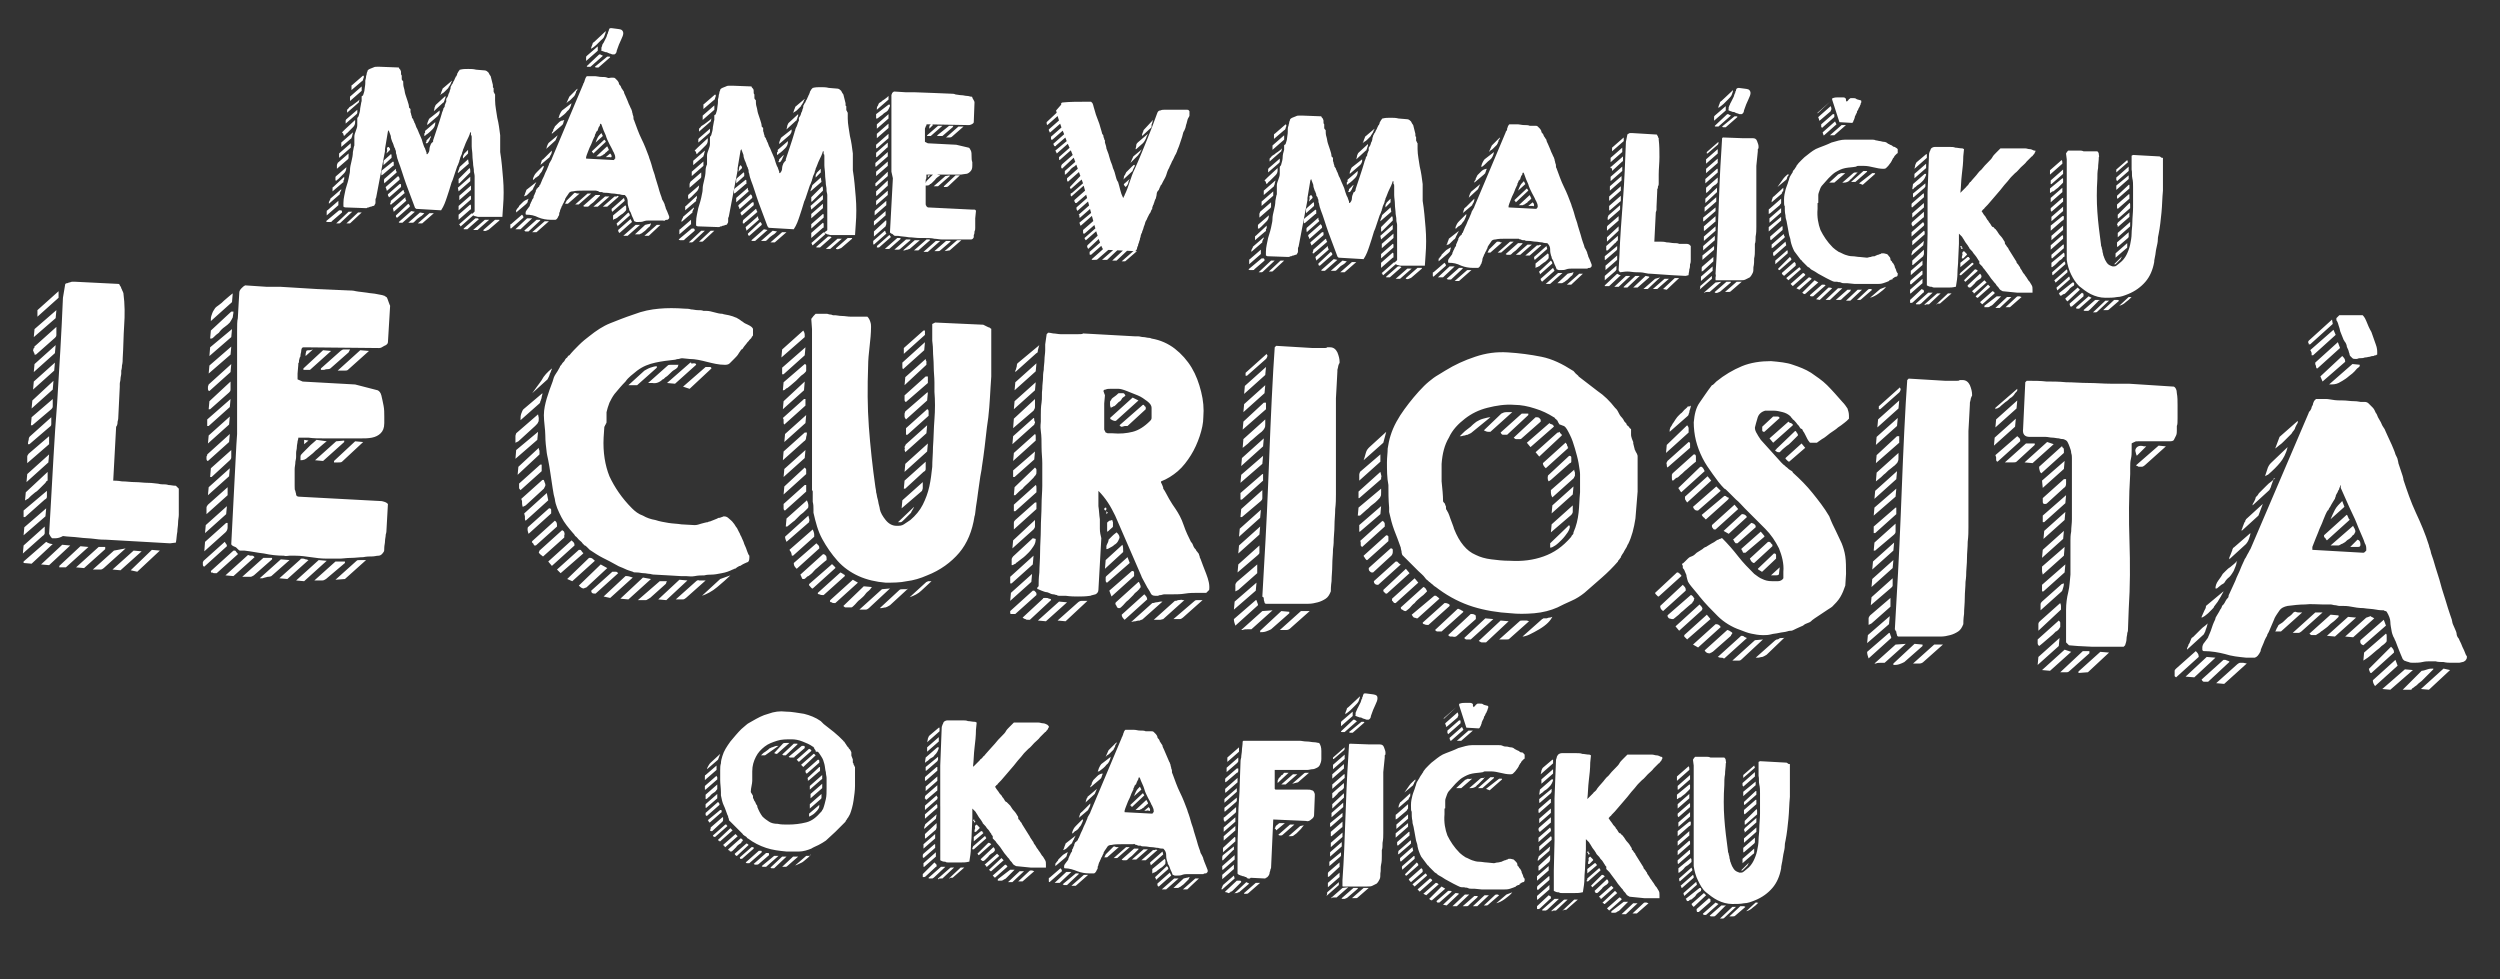
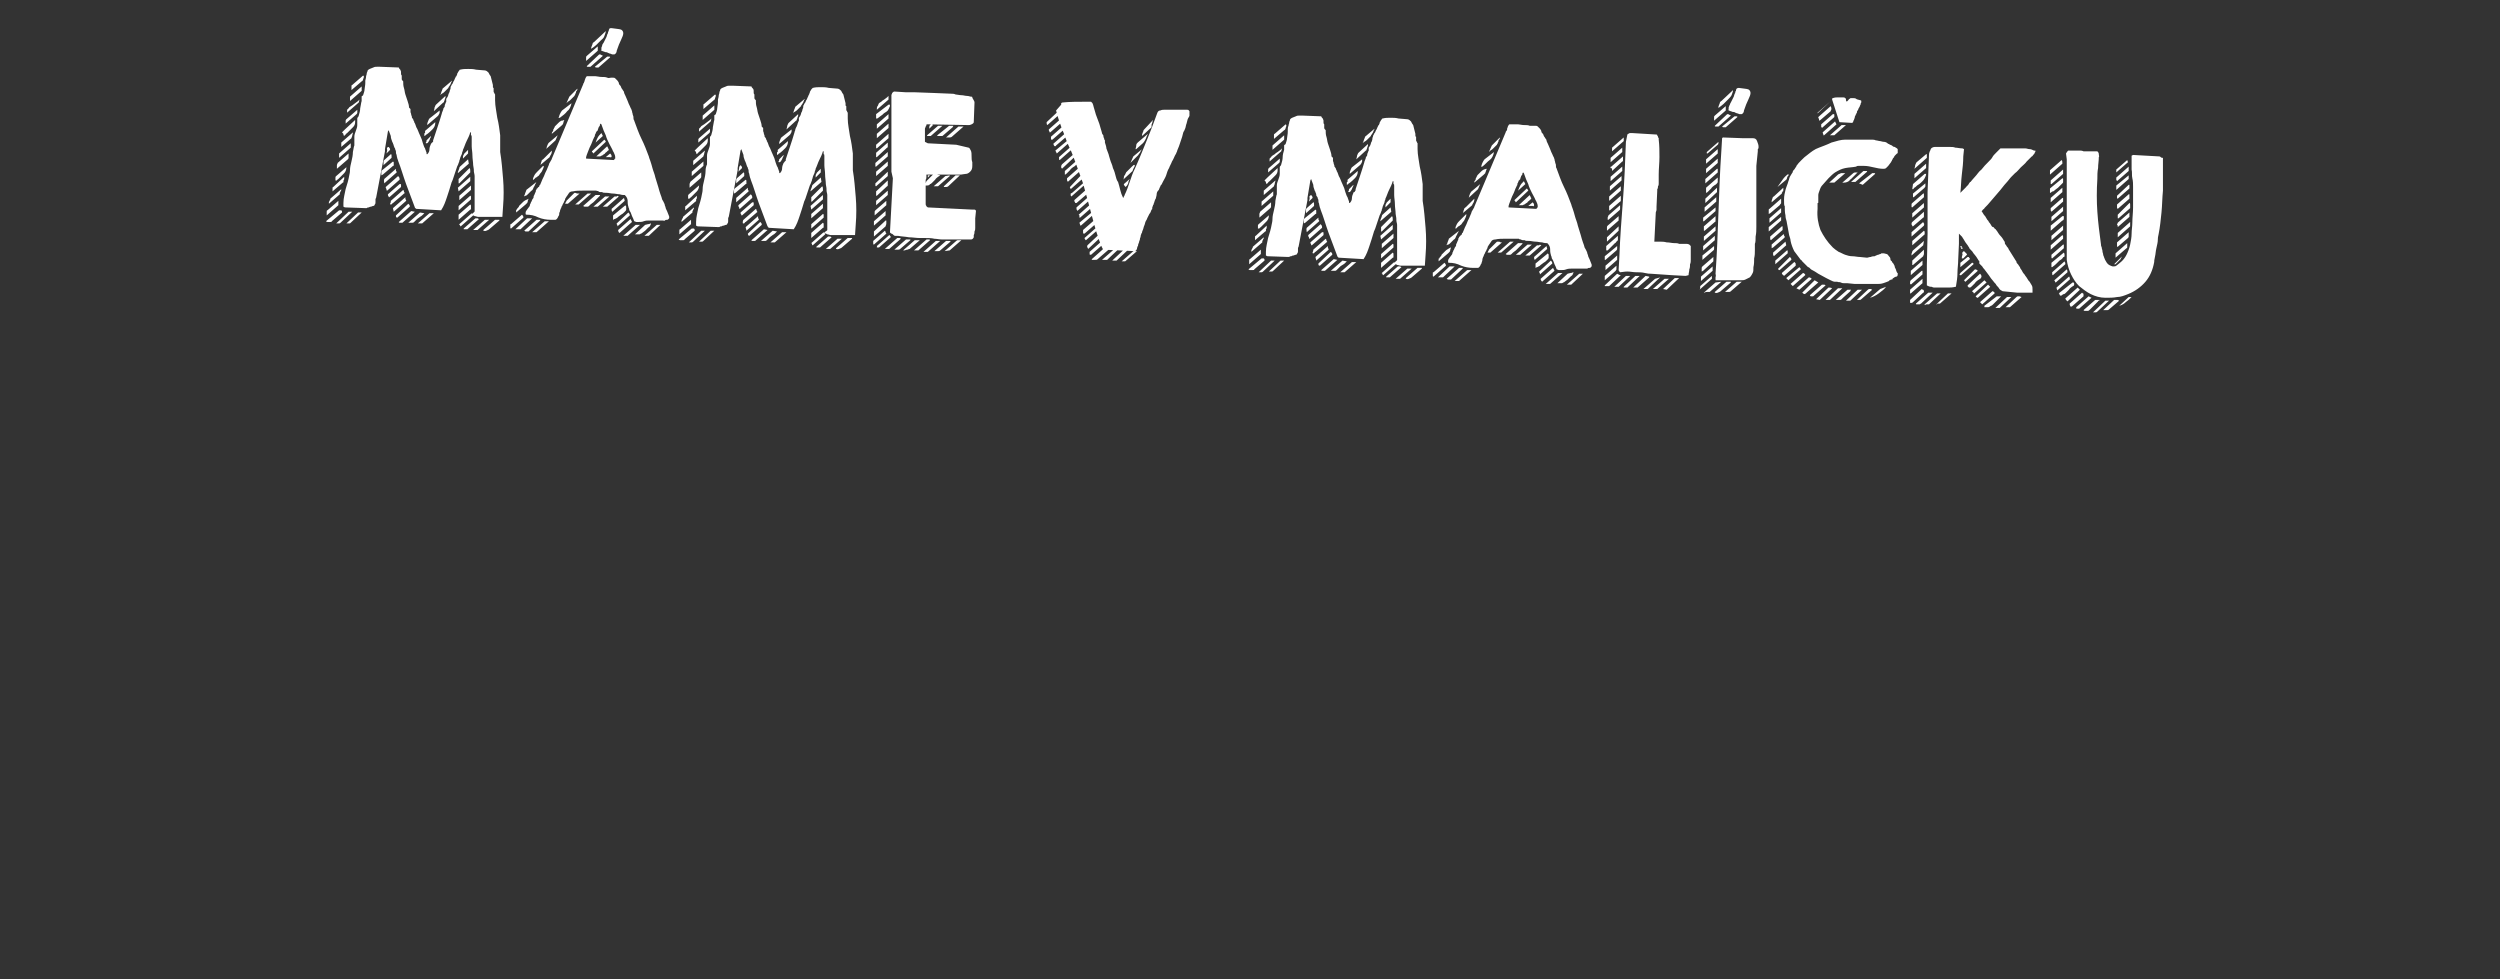
<svg xmlns="http://www.w3.org/2000/svg" version="1.1" id="Layer_1" x="0" y="0" viewBox="0 0 343.1 134.4" xml:space="preserve">
  <rect x="0" y="0" width="343.1" height="134.4" fill="#333333" stroke="none" />
  <style>.st0{enable-background:new}.st1{fill:#fff}</style>
  <g id="Group_537" transform="translate(-853.152 -4893.437)">
    <g id="Group_535">
      <g class="st0">
        <path class="st1" d="M917.8 4951.3c.1-.1.1-.1 0 0 .1-.1.1-.1 0 0h.3c.1.1.1.1.1.2v.1l-1.4 1.2c0 .1-.1.1-.2.1h-.4s-.1 0-.2-.1l1.8-1.5zm-.1-.7l-1.6 1.4v-.5c0-.1 0-.2.1-.2l1.5-1.3v.6zm.4-2.2c0 .1 0 .2-.1.3 0 .1-.1.2-.1.2v.2l-1.5 1.3v-.2c0-.1.1-.2.1-.2s0-.1.1-.2v-.1l1.5-1.3zm.4-1.7v.3c0 .1-.1.2-.1.2v.2s0 .1-.1.1l-1.4 1.2v-.4c0-.1 0-.2.1-.2l1.5-1.4zm.3-1.3c0 .3-.1.6-.3.8l-.2.2-.3.3-.3.3c-.1.1-.2.1-.2.2h-.2v-.4c0-.1 0-.1.1-.2l1.5-1.3-.1.1zm.8 6.1l-1.6 1.5c-.1.1-.2.1-.2.1h-.4l1.7-1.6h.5zm-.5-7.7v.3c0 .1-.1.2-.1.2l-1.5 1.3v-.5c0-.1.1-.2.1-.3l1.5-1.3v.3zm.3-1.7v.6l-1.6 1.4v-.6l1.6-1.4zm.3-1.5c0 .2-.1.3-.1.5-.1.2-.1.3-.1.3l-1.4 1.2v-.6l1.6-1.4zm16.7 10.8v-4.8c0-.2-.1-.5-.1-.6 0-.2 0-.4-.1-.9 0-.4-.1-.9-.1-1.3 0-.5-.1-.9-.1-1.3v-1.2c0-.2 0-.3-.1-.3v-.4h-.1c-.1.4-.3.8-.5 1.2-.2.4-.3.8-.5 1.2 0 0 0 .2-.1.3 0 .2-.1.4-.2.6-.1.2-.1.4-.2.6 0 .2-.1.3-.1.3 0 .1-.1.3-.2.5l-.3.9-.3.9c-.1.3-.2.4-.2.5-.2.7-.4 1.3-.6 1.9-.2.6-.4 1.2-.8 1.8l-3.4-.2s-.1 0-.1-.1c-.1 0-.1-.1-.1-.1-.4-1.1-.8-2.1-1.2-3.2-.4-1.1-.7-2.2-1.1-3.2 0 0 0-.1-.1-.3 0-.1-.1-.3-.1-.5-.1-.2-.1-.3-.1-.5 0-.1-.1-.2-.1-.3 0 0 0-.1-.1-.2 0-.1-.1-.2-.1-.3 0-.1-.1-.2-.1-.3 0-.1-.1-.1-.1-.2-.1-.3-.2-.5-.2-.8-.1-.3-.2-.5-.3-.8l-.1.2-.4 2.4v.3l-1.2 6.3c0 .1-.1.2-.1.3v.4c0 .1 0 .2-.1.3 0 .1-.1.2-.2.2 0 0-.1 0-.3.1-.2 0-.3.1-.3.1-.1 0-.2 0-.3.1h-.2l-2.8-.1-.2-.1v-.5c0-.7.2-1.3.3-1.9.2-.6.4-1.3.5-1.9 0-.1.1-.3.1-.7s.1-.8.2-1.2c.1-.4.2-.9.2-1.3.1-.4.1-.7.2-.9v-1.2c0-.3.1-.5.2-.8.1-.3.2-.5.2-.8v-.9s0-.1.1-.2.1-.2.1-.2c.1-.3.2-.7.2-1 .1-.4.1-.7.2-1v-.6s0-.1.1-.1l.1-.1c.1-.3.2-.6.2-.8 0-.2.1-.5.1-.9v-.3c0-.1.1-.3.1-.5s.1-.3.1-.5c0-.1.1-.2.1-.3 0-.1.1-.2.3-.3s.3-.1.5-.2.3-.1.5-.1h.4l2.6.1c0 .1.1.2.2.3.1.2.1.3.1.3v.2c0 .1 0 .2.1.3v.5c0 .1.1.2.2.3 0 .3 0 .6.1.9.1.3.1.6.2.9l.3.9c.1.3.2.6.2.9l.1.1.1.1v.4c0 .1.1.2.1.4.1.2.1.3.1.4l.1.1c0 .1.1.1.1.2 0 0 0 .1.1.2v.1c.1.1.2.4.3.7.2.3.3.7.5 1.1.2.4.3.7.4 1.1.1.3.2.6.3.7 0 0 0 .1.1.3 0 .1.1.2.1.3v.1c0 .1 0 .1.1.1.2-.2.3-.4.3-.7 0-.2.1-.5.2-.7 0 0 0-.1.1-.1 0-.1.1-.1.1-.1s0-.1.1-.1v-.2l.6-1.8c.2-.6.4-1.2.6-1.9 0 0 0-.1.1-.3s.1-.3.1-.3 0-.1.1-.2.1-.2.1-.3c0-.1.1-.2.1-.3 0-.1.1-.1.1-.2v-.4s.1-.1.2-.3c.1-.2.1-.3.1-.3s0-.1.1-.2c0-.1.1-.2.1-.4.1-.1.1-.3.1-.4 0-.1.1-.2.1-.2s0-.1.1-.2.1-.2.2-.4c.1-.1.1-.2.2-.4l.1-.2s0-.1.1-.1c0-.1.1-.2.1-.3 0-.1.1-.2.1-.2 0-.1.1-.1.1-.2l.1-.1c0-.1.1-.1.1-.1.4-.1.7-.1 1.1-.1.4 0 .7 0 1.1.1l1.2.1c.2 0 .4.2.5.3.1.2.2.4.3.5l.3 1.2v.2c0 .1 0 .2.1.2v.5s0 .1.1.2c0 .1.1.2.1.2v.8c0 .8.2 1.6.3 2.4.2.8.3 1.6.4 2.4v2.3c.2 1.2.3 2.5.4 3.7.1 1.2.1 2.5 0 3.7l-.1 1.5h-3.3c-.2 0-.3-.1-.5-.1-.1-.1-.3-.1-.4-.2s.4-.3.4-.5zm-18.2-10.8l.2-.2.2-.2 1.4-1.3v.3c0 .3-.1.5-.3.7l-.2.2-.3.3-.3.3c-.1.1-.2.1-.2.2l-.1.1c-.1.1-.1 0-.1.1 0 0-.1-.1-.1-.2s0-.1-.1-.2l-.1-.1zm2.1-3v.3c0 .1-.1.2-.1.2l-1.5 1.3v-.4c0-.1.1-.2.1-.2l1.5-1.3v.1zm.6 14l-1.5 1.4c-.1.1-.1.1-.2.1h-.4l1.6-1.5h.5zm-.4-15.1l-1.6 1.4v-.4l.2-.2c.1-.1.1-.2.2-.2 0 0 .1-.1.3-.2.1-.1.3-.2.4-.3.1-.1.3-.2.4-.3l.2-.2-.1.4zm.4-2.2v.6l-1.6 1.4v-.6l1.6-1.4zm.3-1.4c0 .1 0 .2-.1.4 0 .1-.1.3-.2.3l-1.4 1.2v-.5c0-.1 0-.2.1-.2l1.5-1.3.1.1zm4 11.7l.1.1v.4c0 .1 0 .1-.1.1l-1.4 1.2-.2.1v-.4c0-.1 0-.2.1-.3l1.5-1.2zm-.3-1c.1 0 .1.1.1.2v.3l-1.1 1v-.5c0-.1.1-.2.1-.2l.9-.8zm-.9 3.4l1.6-1.4v.2c0 .1 0 .1.1.2v.1l-1.7 1.5c0-.2-.1-.3 0-.6zm.2 1.1l1.7-1.5c.1.1.2.2.2.4v.1l-1.7 1.5c-.1 0-.1-.1-.1-.2-.1-.2-.1-.2-.1-.3zm.4-5.5c.1.1.2.2.2.4l-.5.5c0-.1.1-.3.1-.5-.1-.2 0-.4.2-.4zm-.1 6.5l1.6-1.4h.1c.1 0 .1 0 .1.1v.3l-1.6 1.4c-.1 0-.1 0-.1-.1-.1-.1-.1-.2-.1-.3zm.4.9l1.7-1.5s.1.1.1.2.1.2.1.2 0 .1-.1.1l-.1.1-1.4 1.2s-.1 0-.1.1c0 0-.1 0-.1.1h-.1c-.1 0-.1 0-.1-.1.1-.2.1-.2.1-.4zm.3 1l1.7-1.5v.2s0 .1.1.2v.1l-1.7 1.5c0-.1-.1-.3-.1-.5zm.4 1l1.7-1.6.1.1s.1.1.1.2v.1l-1.7 1.5c-.2 0-.2-.1-.2-.3zm2.1-.6l.5.1-1.7 1.5h-.4c-.1 0-.1 0-.1-.1l1.7-1.5zm1.8.3l-.2.2c-.1.1-.2.2-.4.3-.1.1-.3.2-.4.3l-.2.2-.2.2c-.1.1-.2.1-.2.1h-.6l1.6-1.4.6.1zm1.3 0l-1.6 1.4h-.6l1.6-1.4h.6zm-1.3-10.7v-.2c0-.1 0-.1.1-.1v-.3l1.4-1.2v.1c0 .4-.2.7-.4.9-.2.2-.5.5-.8.7 0 0-.1 0-.1.1-.1 0-.1.1-.2.1v-.1c0 .1 0 0 0 0zm.3.7l.6-.6v.1s0 .1-.1.2c0 .1-.1.2-.1.3-.1.1-.1.2-.2.3-.1.1-.1.1-.2.1s-.1 0-.1-.1c.1-.1.1-.1.1-.3zm1.8-4.1s0 .1 0 0v.2c0 .1 0 .2-.1.3 0 .1-.1.2-.2.3l-1.4 1.2v-.1c0-.1 0-.2.1-.4s.1-.3.2-.4l1.4-1.1zm.8-2v.2c0 .1-.1.2-.1.3 0 .1-.1.2-.1.3 0 .1-.1.1-.1.1l-1.3 1.2c0-.1.1-.3.1-.5.1-.2.1-.3.2-.4l1.3-1.2zm.9-2.1s0 .1-.1.2c0 .1-.1.2-.1.3-.1.1-.1.2-.2.3-.1.1-.1.2-.1.2l-.2.2-.3.3c-.1.1-.2.2-.4.3-.1.1-.2.1-.2.2v-.1c.1-.1.1-.3.2-.5s.1-.3.1-.3l1.3-1.1zm2.4 12c.1.1.1.3.1.4v.2l-.2.2-.4.4-.4.4-.5.5h-.1v-.6l1.5-1.5zm.1 1.2v.6l-1.6 1.4-.1-.5 1.7-1.5zm-.2-1.8l-1.5 1.3v-.1s0-.1.1-.3c.1-.2.1-.3.1-.3 0-.1.1-.2.1-.2l1.1-1 .1.6zm.2 4.4c.1 0 .1.1.1.2v.3l-1.7 1.5v-.6l1.6-1.4zm0 1.2c.1.1.1.1.1.2v.4c0 .1 0 .1-.1.1l-1.6 1.4v-.7l1.6-1.4zm.1-2.6v.6l-1.6 1.4v-.6l1.6-1.4zm-1.6 5.3l1.7-1.5s0 .1.1.1c.1.1.1.1.1.2l-1.7 1.5c-.1 0-.1-.1-.1-.2-.1.1-.1 0-.1-.1zm1.2-10.2v.5l-.7.7v-.2c0-.1 0-.2.1-.3 0-.1.1-.2.1-.2l.3-.3.2-.2zm1 9.4h.3c.1 0 .1.1.2.1l-1.6 1.4h-.5v-.1l1.6-1.4zm1.9.2l-1.6 1.4h-.6l1.6-1.4h.6zm.8 0h.6v.1l-1.4 1.2c-.1.1-.2.1-.4.2s-.3 0-.4 0v-.1l1.6-1.4zm2.1.9v-.2c0-.1 0-.1.1-.1l1.5-1.3c.1.1.2.2.2.4l-1.7 1.5c-.1 0-.1-.1-.1-.1v-.2zm3-1.1l-1.6 1.5h-.7l1.6-1.5h.7zm-.5-2.7c0 .1-.1.2-.1.3 0 .2-.1.3-.1.3l-.1.1-.1.1-1.3 1.1v-.3c0-.1 0-.1.1-.1 0-.1.1-.2.2-.3.1-.1.1-.2.1-.2l.2-.2.3-.3c.1-.1.2-.2.4-.3.3-.1.4-.2.4-.2zm1.1 2.9h.5v.1l-1.6 1.5h-.4c-.1 0-.1-.1-.2-.1l1.7-1.5zm0-5.2s-.1.1-.1.2c-.1.1-.1.2-.2.4-.1.1-.1.2-.2.4-.1.1-.1.2-.2.2l-.2.2-.3.3c-.1.1-.2.2-.3.2s-.2.1-.2.1v-.1c.1-.1.1-.3.2-.5s.1-.3.1-.3l1.4-1.1zm-1.4 4.5c-.1 0-.1-.1-.1-.1v-.2c0-.1.1-.3.2-.4.1-.1.2-.3.3-.4 0 0 .1-.1.1-.3.1-.1.1-.3.2-.4.1-.2.1-.3.2-.4.1-.1.1-.2.1-.3 0 0 0-.1.1-.2 0-.1.1-.2.1-.3.1-.1.1-.2.1-.3 0-.1.1-.1.1-.2 0 0 0-.1.1-.1.1-.1.1-.2.2-.2.1-.1.1-.2.1-.2 0-.1.1-.1.1-.1 0-.1.1-.2.2-.5s.3-.6.4-.9c.1-.3.3-.6.4-.9.1-.3.2-.4.2-.5 0-.1.1-.2.2-.4s.2-.3.2-.4l4.3-10.2s0-.1.1-.2c0-.1.1-.2.1-.3 0-.1.1-.2.1-.3 0-.1.1-.1.1-.2l.1-.1h1.2c.2 0 .5.1.8.1s.6 0 .8.1.4 0 .5 0h.3c.1 0 .2 0 .3.1l.3.3c.1.1.2.3.2.4 0 .1.1.2.2.3.1.1.1.3.2.4.1.1.1.2.2.3.1.1.1.2.1.2 0 .1.1.3.2.5s.2.5.3.7c.1.3.2.5.3.7.1.2.1.3.2.4 0 0 0 .1.1.3 0 .2.1.3.1.5.1.2.1.3.1.5s.1.2.1.3c.3.8.6 1.7 1 2.5s.7 1.6 1 2.4c0 .1.1.3.2.6s.2.6.3 1c.1.4.3.8.4 1.3.1.4.3.9.4 1.3.1.4.2.7.3 1 .1.3.2.5.2.6 0 .1.1.2.2.4s.2.4.2.5c0 .1.1.2.1.3s.1.3.2.5.1.3.2.5.1.3.1.3v.1c0 .1 0 .1-.1.2s-.1.1-.2.1-.2 0-.3.1-.2 0-.2 0h-2c-.2 0-.4 0-.7.1-.2.1-.5.1-.7.1h-.3c-.1 0-.2-.1-.3-.1-.1-.3-.2-.5-.3-.7-.1-.2-.1-.4-.3-.7 0 0-.1-.1-.1-.3-.1-.2-.1-.3-.1-.3-.1-.3-.1-.6-.1-.8 0-.2-.1-.5-.3-.7l-.1-.1h-.1c-.1 0-.3 0-.6-.1-.3 0-.6-.1-.9-.1s-.6-.1-.9-.1-.5 0-.6-.1h-.2c-.1 0-.2 0-.3-.1s-.2 0-.3-.1h-1.9c-.4 0-.9 0-1.3.1-.3 0-.5.1-.6.3-.1.2-.3.4-.4.6 0 0-.1.1-.1.3-.1.1-.1.2-.2.4-.1.1-.1.2-.2.4-.1.1-.1.2-.1.2s0 .1-.1.2c0 .1-.1.2-.1.4-.1.1-.1.3-.1.4 0 .1-.1.2-.1.2-.1.3-.3.5-.4.5h-.7c-.5 0-1.1-.1-1.6-.3-.6-.3-1.1-.4-1.7-.4zm2.4-6.7c0 .2-.1.4-.2.6-.1.3-.3.4-.4.6-.1.1-.1.2-.2.2-.1.1-.2.2-.3.2l-.3.3h-.1c0-.2.1-.4.2-.6.1-.2.3-.4.4-.5l.2-.2.3-.3.3-.3c0 .1.1 0 .1 0zm.7 7.6l-1.7 1.5h-.6l1.6-1.4c.1-.1.1-.1.2-.1h.5zm.4-9.7c0 .1 0 .3-.1.5s-.2.3-.2.4l-1.3 1.1s.1-.1.1-.3c.1-.2.1-.3.1-.3s0-.1.1-.1c0 0 0-.1.1-.1l1.2-1.2zm.5-1.4l-1.3 1.2s.1-.1.1-.3c.1-.2.1-.3.1-.3l.1-.1v-.1l1.3-1.1-.3.7zm1.2-2.8c0 .1-.1.2-.1.3s-.1.3-.1.3l-.1.1-.1.1-1.3 1.1v-.1s0-.1.1-.2.1-.2.1-.3c0 0 .1-.1.1-.2.1-.1.1-.1.1-.2l.2-.2.3-.3c.1-.1.2-.2.4-.3.3 0 .3-.1.4-.1zm1-2.3c-.1.5-.3.9-.6 1.1-.2.3-.6.6-1 .9h-.2c.1-.1.1-.3.2-.5s.2-.4.3-.5l1.3-1zm.9 12.4h.2l-1.6 1.4h-.4s.1-.1.1-.2c.1-.1.1-.2.1-.2l.2-.2.3-.3.3-.3.2-.2c.1-.1.1-.1.2-.1.2.1.3.1.4.1zm-.1-14.4v.1s0 .1-.1.2-.1.2-.1.3c0 0-.1.1-.1.2s-.1.1-.1.2l-.2.2-.3.3c-.1.1-.2.2-.4.3l-.2.2.4-.9 1.1-1.1zm1.9 14.4l-1.6 1.4c-.1.1-.1.1-.2.1h-.4l1.7-1.5h.5zm.6.2h.6v.1l-.5.5-.4.4c-.1.1-.3.2-.4.3l-.2.2c-.1.1-.2.1-.2.1h-.4s-.1 0-.2-.1l1.7-1.5zm.7-9.8l-.1.1v.1s0 .1-.1.2-.1.2-.1.2-.1.2-.1.3c0 .1-.1.1-.1.1s0 .1-.1.1c0 .1-.1.2-.1.3-.1.1-.1.2-.1.3 0 .1-.1.1-.1.2-.1.2-.2.4-.3.7-.1.3-.3.6-.4.9-.1.3-.3.7-.4 1.1v.2l3.8.2.1-.1c0-.1.1-.1.1-.1v-.1c0-.1 0-.3-.1-.5s-.1-.3-.2-.4c-.1-.3-.3-.6-.5-1s-.4-.8-.5-1.2c-.2-.4-.4-.9-.6-1.5l-.1-.1zm-.4-10l-1.6 1.4v-.5c0-.1 0-.1.1-.2l1.5-1.3v.6zm.2.5c.1 0 .2 0 .3.1.1 0 .2.1.2.1l-1.7 1.5h-.4c-.1 0-.1 0-.1-.1l1.7-1.6zm.9-3.2c0 .2-.1.4-.2.7s-.3.4-.5.6l-.6.6c-.2.2-.4.3-.5.4 0 0-.1 0-.1.1h-.1v-.1s0-.1.1-.3c.1-.2.1-.3.1-.3s0-.1.1-.1c0 0 0-.1.1-.1l1.6-1.5zm-1.9 16.5l1.7-1.6.1.1s.1.1.1.2l-1.7 1.6s-.1-.1-.1-.2c-.1.1-.1 0-.1-.1zm2.4 6.2l-1.6 1.4h-.6l1.6-1.4h.6zm-.3-19.2h.3c.1 0 .1.1.1.1l-1.6 1.4h-.3c-.1 0-.1 0-.2-.1l1.7-1.4zm-.6 10.9l-1 .9c.1-.3.2-.5.3-.7.1-.2.3-.4.5-.6l.2.4zm.6 1.4s0 .1.1.2c0 .1.1.2.1.2v.1s0 .1-.1.1l-.2.2c-.1.1-.2.1-.2.2-.1.1-.2.1-.3.2-.1.1-.1.1-.2.1-.1.1-.2.1-.2.1h-.5l1.5-1.4zm-.8-13.2v-.3c0-.1.1-.2.1-.3s.1-.3.2-.4l.4-.8c.1-.3.1-.4.2-.5 0-.1 0-.2.1-.3 0-.2.1-.3.1-.3 0-.1.1-.1.3-.1.6.1 1 .1 1.3.2.2.1.3.3.3.5s-.1.5-.3.9c-.2.4-.4.9-.6 1.5 0 .2-.1.4-.3.5h-.3c-.1 0-.2-.1-.3-.1-.1 0-.2-.1-.3-.1-.1-.1-.2-.1-.3-.1 0 0-.1 0-.3-.1-.1 0-.2-.1-.3-.1 0 0 0-.1-.1-.1h.1zm2.2 20c.1.1.2.1.2.1l-1.6 1.4h-.6l1.6-1.4h.3l.1-.1zm-1-5.8c.1.1.2.2.2.4 0 .1-.1.2-.2.1h-.6l.6-.5zm.2 7.6l1.7-1.5.1.4-1.7 1.5c-.1-.1-.1-.2-.1-.4zm1.9-.5c0 .1.1.1.1.2v.4s0 .1-.1.2l-.2.2c-.1.1-.2.2-.4.3-.1.1-.3.2-.4.3-.1.1-.2.2-.3.2 0 0-.1.1-.2.1s-.1.1-.2.1v-.6l1.7-1.4zm.4 1c.1.1.2.2.2.4l-1.7 1.5v-.1s0-.1-.1-.2v-.1l1.6-1.5zm-1.4 2.4l1.7-1.5.2.4-1.7 1.5c-.1 0-.2-.2-.2-.4zm3-.7l-1.7 1.5h-.6l1.7-1.5h.6zm.7 0c.1 0 .3-.1.4-.1.2 0 .3-.1.4-.1v.1s-.1.1-.1.2-.2.2-.3.3l-.4.4c-.1.1-.3.2-.4.3 0 0-.1.1-.2.1-.1.1-.2.1-.2.1h-.6l1.4-1.3zm2.1 0l-1.6 1.5h-.6l1.7-1.5h.5zm4.3.5s.1 0 0 0h.3c.1.1.1.1.1.2v.1l-1.4 1.2c0 .1-.1.1-.2.1h-.4s-.1 0-.2-.1l1.8-1.5zm-.1-.6l-1.6 1.4v-.5c0-.1 0-.2.1-.2l1.5-1.3v.6zm.4-2.3c0 .1 0 .2-.1.3 0 .1-.1.2-.1.2v.2l-1.5 1.3v-.2c0-.1.1-.2.1-.2s0-.1.1-.2v-.1l1.5-1.3zm.4-1.6v.3c0 .1-.1.2-.1.2v.2s0 .1-.1.1l-1.4 1.2v-.4c0-.1 0-.2.1-.2l1.5-1.4zm.3-1.4c0 .3-.1.6-.3.8l-.2.2-.3.3-.3.3c-.1.1-.2.1-.2.2h-.2v-.4c0-.1 0-.1.1-.2l1.5-1.3-.1.1zm.8 6.2l-1.6 1.5c-.1.1-.2.1-.2.1h-.4l1.7-1.6h.5zm-.5-7.7v.3c0 .1-.1.2-.1.2l-1.5 1.3v-.5c0-.1.1-.2.1-.3l1.5-1.3v.3zm.3-1.8v.6l-1.6 1.4v-.6l1.6-1.4zm.2-1.5c0 .2-.1.3-.1.5-.1.2-.1.3-.1.3l-1.4 1.2v-.6l1.6-1.4zm16.8 10.9v-4.8c0-.2-.1-.4-.1-.6 0-.2 0-.4-.1-.9 0-.4-.1-.9-.1-1.3 0-.5-.1-.9-.1-1.3v-1.2c0-.2 0-.3-.1-.3v-.4h-.1c-.1.4-.3.8-.5 1.2-.2.4-.3.8-.5 1.2 0 0 0 .2-.1.3 0 .2-.1.4-.2.6-.1.2-.1.4-.2.6 0 .2-.1.3-.1.3 0 .1-.1.3-.2.5l-.3.9-.3.9c-.1.3-.2.4-.2.5-.2.7-.4 1.3-.6 1.9-.2.6-.4 1.2-.8 1.8l-3.4-.2s-.1 0-.1-.1l-.1-.1c-.4-1.1-.8-2.1-1.2-3.2-.4-1.1-.7-2.2-1.1-3.2 0 0 0-.1-.1-.3 0-.1-.1-.3-.1-.5-.1-.2-.1-.3-.1-.5 0-.1-.1-.2-.1-.3 0 0 0-.1-.1-.2 0-.1-.1-.2-.1-.3 0-.1-.1-.2-.1-.3 0-.1-.1-.1-.1-.2-.1-.3-.2-.5-.2-.8-.1-.3-.2-.5-.3-.8l-.1.2-.4 2.4v.3l-1.2 6.3c0 .1-.1.2-.1.3v.4c0 .1 0 .2-.1.3 0 .1-.1.2-.2.2 0 0-.1 0-.3.1-.2 0-.3.1-.3.1-.1 0-.2 0-.3.1h-.2l-2.8-.1-.2-.1v-.5c0-.7.2-1.3.3-1.9.2-.6.4-1.3.5-1.9 0-.1.1-.3.1-.7s.1-.8.2-1.2c.1-.4.2-.9.2-1.3s.1-.7.2-.9v-1.2c0-.3.1-.5.2-.8.1-.3.2-.5.2-.8v-.9s0-.1.1-.2.1-.2.1-.2c.1-.3.2-.7.2-1 .1-.4.1-.7.2-1v-.6s0-.1.1-.1l.1-.1c.1-.3.2-.6.2-.8 0-.2.1-.5.1-.9v-.3c0-.1.1-.3.1-.5s.1-.3.1-.5c0-.1.1-.2.1-.3 0-.1.1-.2.3-.3s.3-.1.5-.2.3-.1.5-.1h.4l2.6.1c0 .1.1.2.2.3s.1.3.1.3v.2c0 .1 0 .2.1.3v.5c0 .1.1.2.2.3 0 .3 0 .6.1.9.1.3.1.6.2.9l.3.9c.1.3.2.6.2.9l.1.1.1.1v.4c0 .1.1.2.1.4.1.2.1.3.1.4l.1.1c0 .1.1.1.1.2 0 0 0 .1.1.2v.1c.1.1.2.4.3.7.2.3.3.7.5 1.1s.3.7.4 1.1c.1.3.2.6.3.7 0 0 0 .1.1.3 0 .1.1.2.1.3v.1s0 .1.1.1c.2-.2.3-.4.3-.7 0-.2.1-.5.2-.7l.1-.1c0-.1.1-.1.1-.1s0-.1.1-.1v-.2l.6-1.8c.2-.6.4-1.2.6-1.9 0 0 0-.1.1-.3 0-.2.1-.3.1-.3s0-.1.1-.2c0-.1.1-.2.1-.3 0-.1.1-.2.1-.3 0-.1.1-.1.1-.2v-.4s.1-.1.2-.3c.1-.2.1-.3.1-.3s0-.1.1-.2c0-.1.1-.2.1-.4.1-.1.1-.3.1-.4 0-.1.1-.2.1-.2s0-.1.1-.2.1-.2.2-.4c.1-.1.1-.2.2-.4l.1-.2s0-.1.1-.2c0-.1.1-.2.1-.3 0-.1.1-.2.1-.2 0-.1.1-.1.1-.2l.1-.1.1-.1c.4-.1.7-.1 1.1-.1.4 0 .7 0 1.1.1l1.2.1c.2 0 .4.2.5.3.1.2.2.4.3.5l.3 1.2v.2c0 .1 0 .2.1.2v.5s0 .1.1.2c0 .1.1.2.1.2v.8c0 .8.2 1.6.3 2.4.2.8.3 1.6.4 2.4v2.3c.2 1.2.3 2.5.4 3.7.1 1.2.1 2.5 0 3.7l-.1 1.5h-3.3c-.2 0-.3-.1-.5-.1-.1-.1-.3-.1-.4-.2s.4-.3.4-.4zm-18.2-10.9l.2-.2.2-.2 1.4-1.3v.3c0 .3-.1.5-.3.7l-.2.2-.3.3-.3.3c-.1.1-.2.1-.2.2l-.1.1s-.1 0-.1.1c0 0-.1-.1-.1-.2s0-.1-.1-.2l-.1-.1zm2.1-2.9v.3c0 .1-.1.2-.1.2l-1.5 1.3v-.4c0-.1.1-.2.1-.2l1.5-1.3v.1zm.6 13.9l-1.5 1.4c-.1.1-.1.1-.2.1h-.4l1.6-1.5h.5zm-.5-15l-1.6 1.4v-.4l.2-.2c.1-.1.1-.2.2-.2 0 0 .1-.1.3-.2.1-.1.3-.2.4-.3.1-.1.3-.2.4-.3l.2-.2-.1.4zm.5-2.2v.6l-1.6 1.4v-.6l1.6-1.4zm.2-1.4c0 .1 0 .2-.1.4 0 .1-.1.3-.2.3l-1.4 1.2v-.5c0-.1 0-.2.1-.2l1.5-1.3.1.1zm4.1 11.6l.1.1v.4c0 .1 0 .1-.1.1l-1.4 1.2-.2.1v-.4c0-.1 0-.2.1-.3l1.5-1.2zm-.3-1c.1 0 .1.1.1.2v.3l-1.1 1v-.5c0-.1.1-.2.1-.2l.9-.8zm-1 3.5l1.6-1.4v.2c0 .1 0 .1.1.2v.1l-1.7 1.5v-.6zm.3 1l1.7-1.5c.1.1.2.2.2.4v.1l-1.7 1.5c-.1 0-.1-.1-.1-.2-.1-.1-.1-.2-.1-.3zm.3-5.5c.1.1.2.2.2.4l-.5.5c0-.1.1-.3.1-.5s.1-.3.2-.4zm0 6.5l1.6-1.4h.1c.1 0 .1 0 .1.1v.3l-1.6 1.4c-.1 0-.1 0-.1-.1-.1-.1-.1-.1-.1-.3zm.4 1l1.7-1.5s.1.1.1.2.1.2.1.2 0 .1-.1.1l-.1.1-1.4 1.2s-.1 0-.1.1c0 0-.1 0-.1.1h-.1c-.1 0-.1 0-.1-.1s0-.3.1-.4zm.3 1l1.7-1.5v.2s0 .1.1.2v.1l-1.7 1.5c0-.2-.1-.3-.1-.5zm.3.9l1.7-1.6.1.1s.1.1.1.2v.1l-1.7 1.5c-.1 0-.2-.1-.2-.3zm2.2-.6l.5.1-1.7 1.5h-.4c-.1 0-.1 0-.1-.1l1.7-1.5zm1.8.3l-.2.2c-.1.1-.2.2-.4.3-.1.1-.3.2-.4.3l-.2.2-.2.2c-.1.1-.2.1-.2.1h-.6l1.6-1.4.6.1zm1.3.1l-1.6 1.4h-.6l1.6-1.4h.6zm-1.3-10.7v-.2c0-.1 0-.1.1-.1v-.3l1.4-1.2v.1c0 .4-.2.7-.4.9-.2.2-.5.5-.8.7 0 0-.1 0-.1.1-.1 0-.1.1-.2.1v-.1zm.3.7l.6-.6v.1s0 .1-.1.2c0 .1-.1.2-.1.3-.1.1-.1.2-.2.3s-.1.1-.2.1-.1 0-.1-.1c.1-.1.1-.2.1-.3zm1.7-4.1v.2c0 .1 0 .2-.1.3 0 .1-.1.2-.2.3l-1.4 1.2v-.1c0-.1 0-.2.1-.4s.1-.3.2-.4l1.4-1.1zm.9-2.1v.2c0 .1-.1.2-.1.3s-.1.2-.1.3c0 .1-.1.1-.1.1l-1.3 1.2c0-.1.1-.3.1-.5.1-.2.1-.3.2-.4l1.3-1.2zm.9-2.1s0 .1-.1.2c0 .1-.1.2-.1.3-.1.1-.1.2-.2.3-.1.1-.1.2-.1.2l-.2.2-.3.3c-.1.1-.2.2-.4.3s-.2.1-.2.2v-.1c.1-.1.1-.3.2-.5s.1-.3.1-.3l1.3-1.1zm2.4 12c.1.1.1.3.1.4v.2l-.2.2-.4.4-.4.4-.5.5h-.1v-.6l1.5-1.5zm.1 1.2v.6l-1.6 1.4-.1-.5 1.7-1.5zm-.2-1.8l-1.5 1.3v-.1s0-.1.1-.3c.1-.2.1-.3.1-.3 0-.1.1-.2.1-.2l1.1-1 .1.6zm.2 4.4c.1 0 .1.1.1.2v.3l-1.7 1.5v-.6l1.6-1.4zm0 1.2c.1.1.1.1.1.2v.4c0 .1 0 .1-.1.1l-1.6 1.4v-.7l1.6-1.4zm0-2.6v.6l-1.6 1.4v-.6l1.6-1.4zm-1.6 5.4l1.7-1.5s0 .1.1.1c.1.1.1.1.1.2l-1.7 1.5c-.1 0-.1-.1-.1-.2s-.1 0-.1-.1zm1.3-10.2v.5l-.7.7v-.2c0-.1 0-.2.1-.3 0-.1.1-.2.1-.2l.3-.3.2-.2zm1 9.3h.3c.1 0 .1.1.2.1l-1.6 1.4h-.5v-.1l1.6-1.4zm1.9.3l-1.6 1.4h-.6l1.6-1.4h.6zm.8-.1h.6v.1l-1.4 1.2c-.1.1-.2.1-.4.2s-.3 0-.4 0v-.1l1.6-1.4zm3.5.4l1.6-1.4s.1.1.1.2.1.1.1.2l-1.7 1.5c-.1 0-.1-.1-.1-.2v-.3zm1.7-2.8h.1v.4c0 .2-.1.3-.1.4l-1.6 1.4v-.7l1.6-1.5zm0-1.3v.6l-1.6 1.4v-.6l1.6-1.4zm.1-.8l-1.6 1.4v-.5s0-.1.1-.2l1.5-1.3v.6zm-1.5-3c0-.1 0-.1 0 0l1.7-1.6v.6l-1.6 1.4c-.1 0-.1-.1-.1-.1v-.3zm1.7-4.3v.6l-1.6 1.4h-.1v-.5l1.7-1.5zm0 1.3v.6l-1.6 1.4v-.6l1.6-1.4zm-1.6-2.3l1.7-1.5v.6l-1.6 1.4c-.1 0-.1-.1-.1-.1v-.4zm1.6 6.3v.6l-1.6 1.4v-.6l1.6-1.4zm0-6.6v.5c0 .1 0 .2-.1.2l-1.4 1.3h-.1v-.6l1.6-1.4zm.1-2.6v.6l-1.6 1.4v-.6l1.6-1.4zm-.1 7.8v.6c0 .1 0 .2-.1.2l-1.4 1.3h-.1v-.6l1.6-1.5zm.1-10.4h.2c0 .2 0 .3-.1.4 0 .1-.1.2-.2.4-.1.1-.2.2-.4.3-.2.1-.3.3-.5.4-.1.1-.3.2-.4.3-.1.1-.2.1-.2.1h-.1v-.6l1.7-1.3zm0 1.3v.6l-1.6 1.4v-.6l1.6-1.4zm0-2l-1.6 1.4v-.1c0-.1 0-.3.1-.4.1-.1.1-.3.2-.4 0 0 .1-.1.3-.2.1-.1.2-.2.4-.3.1-.1.3-.2.4-.3l.2-.2v.5zm-1.6 20.1l1.7-1.5s.1 0 .1.1l.1.1v.1l-1.6 1.4h-.4c.2 0 .1-.1.1-.2zm2.9-1.1h.2s.1 0 .2.1l-1.6 1.4h-.6l1.7-1.5h.1zm-.9-9.1v-10.5c0-.1.1-.2.1-.3.1-.1.2-.2.3-.2l1.6.1h1.2l2.7.1 2.4.1c.1 0 .3 0 .5.1.2 0 .5.1.8.1.3 0 .5.1.8.1.2 0 .4.1.5.1h.1s.1 0 .1.1.1.2.2.4.1.2.1.3l-.1 2.7c0 .1-.1.2-.3.3-.2.1-.3.1-.4.1l-5.5-.1h-.2c-.1 0-.1 0-.1.1 0 0 0 .1-.1.2 0 .1-.1.2-.1.3v1.8l.4.2 3.9.2 1.7.4c.1 0 .2.2.3.4.1.2.1.5.1.8 0 .3 0 .5.1.8v.5c0 .4-.1.6-.3.8-.2.2-.4.3-.6.3s-.5.1-.8.1h-4.6v.3c0 .1 0 .3-.1.4v3.3c0 .1 0 .2.1.3 0 .1.1.1.2.2l6.1.3h.3c.1 0 .2.1.2.2l-.1 1v1.3c0 .2 0 .3-.1.5 0 .2 0 .3-.1.5v.3c-.1.2-.2.3-.4.3h-3.9c-.4 0-.8-.1-1.1-.1-.4-.1-.8-.1-1.2-.1h-.8c-.5 0-1-.1-1.5-.1-.5-.1-1-.1-1.5-.2h-.4s-.1 0-.2-.1l-.1-.1s-.1-.1-.2-.1c-.1-.1-.2-.1-.2-.2l.4-7.4-.2-.9zm2.6 9.3v.1l-1.4 1.2c-.1.1-.2.1-.3.1h-.5l1.6-1.4h.6zm1.3.1l-1.4 1.2s-.1 0-.3.1c-.2 0-.3.1-.4.1h-.2l1.6-1.4h.7zm1-.1h.2c.1 0 .2 0 .2.1l-1.6 1.4h-.6l1.6-1.4c.1-.1.1-.1.2-.1zm1.8.2l-1.7 1.5h-.6l1.7-1.5h.6zm0-9s-.1.1-.3.2c-.1.1-.3.2-.4.4l-.4.4c-.1.1-.2.2-.3.2-.1.2-.3.2-.6.2v-.3c0-.1.1-.2.1-.3l.3-.3.3-.3.4-.4.9.2zm-.3-6.8h.6l-1.6 1.4h-.5v-.1l1.5-1.3zm-1.1 6.8l-.3.3v-.3h.3zm.4-6.9l-.5.5v-.2c0-.1 0-.2.1-.3s.1-.1.3-.1l.1.1zm2.3 6.9v.1l-1.6 1.4h-.6l1.6-1.4.6-.1zm.1 9v.1l-1.4 1.2c-.1.1-.2.1-.3.1h-.5l1.6-1.4h.6zm-.3-15.7c.1-.1.1-.1.2-.1h.5l-.1.2-1.4 1.2h-.7v-.1l1.5-1.2zm1 6.7h.6l-1.6 1.5s-.1.1-.3.1h-.3v-.1l1.6-1.5zm.8 8.9l-1.6 1.4-.7.1 1.6-1.4s.1-.1.2-.1h.5zm.3-15.6l-1.6 1.4s-.1.1-.3.1h-.5l1.7-1.5h.7zm11.4-.6s0-.1 0 0l1.6-1.5h.1c.1 0 .1 0 .1.1v.3l-1.7 1.5c-.1-.1-.1-.2-.1-.4zm.3 1l1.7-1.5c.1.1.1.1.1.2v.3l-1.6 1.4h-.1v-.1c-.1-.1-.1-.2-.1-.3zm.3 1l1.7-1.5c0 .1.1.1.1.2v.3l-1.6 1.4h-.1c-.1 0-.1 0-.1-.1v-.3zm.4.9l1.7-1.5s.1.1.1.2.1.2.1.2 0 .1-.1.1l-.1.1-1.4 1.2s0 .1-.1.1h-.1l-.1-.1c0-.1 0-.1-.1-.2l.1-.1zm2-.5h.1v.4l-1.7 1.5-.2-.4 1.8-1.5zm-1.3 2.4l1.7-1.5v.1s0 .1.1.2v.1l-1.7 1.5c-.1 0-.1-.1-.1-.4zm.3-7.2v-.2s.1-.1.2-.1c1-.1 2-.1 3-.1h.9l.2.2c0 .1.1.2.1.3 0 .1.1.3.2.7.1.4.2.7.4 1.2s.3.8.4 1.2c.1.4.2.6.2.7 0 0 0 .1.1.2s.1.2.1.3c0 .1.1.2.1.3 0 .1.1.2.1.2v.3c.1.3.2.6.2.8.1.3.2.5.3.8 0 .1.1.3.2.7.1.4.3.7.4 1.2.2.4.3.8.4 1.2.1.4.2.6.3.7.1.3.2.7.3 1.1s.2.7.4 1.1c0 0 .1-.1.1-.2.1-.1.1-.2.1-.2.3-.6.5-1.2.7-1.8.2-.6.4-1.2.7-1.8.6-1.3 1.1-2.6 1.6-3.8.5-1.2 1-2.5 1.5-3.9.1-.2.2-.3.4-.3.2-.1.4-.1.5-.1h3.2c.2 0 .2.1.3.2v.6c0 .1-.1.2-.2.4s-.1.4-.2.7c-.1.2-.1.5-.2.7-.1.2-.1.3-.2.4-.1.2-.1.4-.2.7l-.3.9c-.1.3-.2.6-.3.8-.1.2-.1.4-.2.5 0 .1-.1.2-.2.4s-.2.5-.4.8c-.1.3-.3.6-.4.9-.2.3-.3.7-.4 1-.1.3-.3.6-.4.8l-.2.4s0 .1-.1.1c0 .1-.1.1-.1.2 0 0 0 .1-.1.2 0 .1-.1.2-.1.3l-.1.1c-.1.1-.2.3-.2.5s-.1.4-.1.5c0 0 0 .1-.1.2 0 .1-.1.2-.1.3s-.1.2-.1.3c0 .1-.1.2-.1.2s0 .1-.1.3c0 .2 0 .3-.1.3-.1.2-.1.4-.3.6l-.3.6c0 .1-.1.2-.2.4s-.1.4-.2.6c-.1.2-.1.4-.2.6-.1.2-.1.3-.1.3s0 .1-.1.2c0 .1-.1.2-.1.4 0 .1-.1.2-.1.4 0 .1-.1.2-.1.3 0 0 0 .1-.1.3s0 .3-.1.3c0 .1-.1.2-.1.4-.1.2-.2.3-.3.3l-4.3-.2s-.1 0-.1-.1c0 0 0-.1-.1-.2-.6-1.4-1-2.9-1.4-4.4-.4-1.5-.8-3-1.2-4.4-.3-.8-.6-1.7-.9-2.5s-.6-1.7-1-2.5-.6-1.6-1-2.5c-.3-.8-.6-1.7-.8-2.5l.7-.8zm.1 8.2l1.6-1.4c.1 0 .1.1.1.1v.3l-1.7 1.6c0-.1-.1-.1-.1-.2v-.2l.1-.2zm.4.9l1.6-1.4c.1 0 .1 0 .1.1v.2c0 .1 0 .2-.1.2l-.2.2s-.1.1-.3.2c-.1.1-.3.2-.4.4l-.4.4c-.1.1-.2.2-.3.2v-.5zm.3 1l1.7-1.5c.1.1.1.3.1.4v.1l-1.7 1.5c0-.1-.1-.2-.1-.2v-.3zm2-.5c.1.1.2.2.2.4v.1l-1.7 1.5s0-.1-.1-.2v-.1l1.6-1.7zm-1.3 2.5l1.6-1.4v.4l-1.7 1.5c-.1-.1-.1-.1-.1-.2v-.2l.2-.1zm.3 1l1.7-1.5c.1.1.1.1.1.2v.4c0 .1 0 .1-.1.1l-1.4 1.2h-.1c-.1 0-.1 0-.1-.1-.1-.1-.1-.2-.1-.3zm.3 1l1.7-1.5c.1.1.1.3.1.4v.1l-1.7 1.5c0-.1 0-.2-.1-.2v-.3zm.3 1l1.7-1.5c.1.1.1.1.1.2v.3l-1.6 1.4h-.1v-.3l-.1-.1zm1.9-.4s.1 0 .1.1v.3l-1.7 1.5s-.1 0-.1-.1l-.1-.3 1.8-1.5zm-1.3 2.5l1.6-1.4c.1 0 .1.1.2.2v.3l-1.6 1.4h-.1c-.1 0-.1-.1-.1-.2v-.3zm.2 1.1l1.7-1.5c0 .1.1.1.1.2v.2l-1.6 1.4s-.1 0-.1-.1c0 0-.1-.1-.1-.2zm.4 1c0-.1 0-.1 0 0l1.6-1.5h.1c.1 0 .1 0 .1.1v.3l-1.7 1.6c-.1-.2-.2-.3-.1-.5zm.3.9l1.7-1.5c0 .1.1.1.1.2v.3l-1.6 1.4h-.1c-.1 0-.1 0-.1-.1v-.3zm2.1-.6l.5.3-1.5 1.3c-.1.1-.2.1-.4.1h-.4v-.1l1.8-1.6zm1.9.2l-1.6 1.5h-.7l1.6-1.4s.1-.1.2-.1.2 0 .3-.1h.1l.1.1zm1 0h.2s.1 0 .1.1l-1.6 1.5h-.6l1.6-1.5c0-.1.1-.1.3-.1zm1.5.3l-1.5 1.3c-.1.1-.1.1-.2.1h-.4l1.6-1.4h.5zm-.3-11.8c0 .2-.1.3-.2.5s-.1.3-.1.3l-1.3 1.2s.1-.1.1-.3c0-.2.1-.3.1-.3s.1-.1.1-.2c.1-.1.1-.2.1-.2l.2-.2.3-.3.3-.3c.2-.2.3-.3.4-.2zm-1.5 2.6c0-.1 0-.1 0 0l.8-.7c-.1.2-.2.4-.2.6-.1.2-.2.4-.4.5 0-.1-.1-.1-.1-.2-.1 0-.1-.1-.1-.2zm2.5-4.8s-.1.1-.2.3c-.1.2-.1.3-.2.3 0 .1-.1.1-.1.2l-.1.1-.2.2-.3.3-.3.3-.2.2.4-.9 1.2-1zm.8-2.1c-.1.2-.2.4-.3.7-.1.2-.2.4-.4.6l-.9.8h-.1c0-.1.1-.3.1-.5s.1-.3.2-.4l1.4-1.2zm.7-1.9c0 .1-.1.2-.1.4-.1.2-.1.2-.1.3v.3l-1.3 1.2v-.2c0-.1.1-.2.1-.3.1-.2.1-.2.1-.3l1.3-1.4zm14.9 19c.1 0 .1 0 0 0 .1 0 .1 0 0 0h.3c.1.1.1.1.1.2v.1l-1.4 1.2c0 .1-.1.1-.2.1h-.4s-.1 0-.2-.1l1.8-1.5zm-.1-.6l-1.6 1.4v-.5c0-.1 0-.2.1-.2l1.5-1.3v.6zm.4-2.3c0 .1 0 .2-.1.3 0 .1-.1.2-.1.2v.2l-1.5 1.3v-.2c0-.1.1-.2.1-.2s0-.1.1-.2v-.1l1.5-1.3zm.4-1.6v.3c0 .1-.1.2-.1.2v.2s0 .1-.1.1l-1.4 1.2v-.4c0-.1 0-.2.1-.2l1.5-1.4zm.3-1.4c0 .3-.1.6-.3.8l-.2.2-.3.3-.3.3c-.1.1-.2.1-.2.2h-.2v-.4c0-.1 0-.1.1-.2l1.5-1.3-.1.1zm.8 6.2l-1.6 1.5c-.1.1-.2.1-.2.1h-.4l1.7-1.6h.5zm-.5-7.7v.3c0 .1-.1.2-.1.2l-1.5 1.3v-.5c0-.1.1-.2.1-.3l1.5-1.3v.3zm.3-1.8v.6l-1.6 1.4v-.6l1.6-1.4zm.3-1.5c0 .2-.1.3-.1.5-.1.2-.1.3-.1.3l-1.4 1.2v-.6l1.6-1.4zm16.7 10.9v-4.8c0-.2-.1-.4-.1-.6 0-.2 0-.4-.1-.9 0-.4-.1-.9-.1-1.3 0-.5-.1-.9-.1-1.3v-1.2c0-.2 0-.3-.1-.3v-.4h-.1c-.1.4-.3.8-.5 1.2-.2.4-.3.8-.5 1.2 0 0 0 .2-.1.3 0 .2-.1.4-.2.6-.1.2-.1.4-.2.6 0 .2-.1.3-.1.3 0 .1-.1.3-.2.5l-.3.9-.3.9c-.1.3-.2.4-.2.5-.2.7-.4 1.3-.6 1.9-.2.6-.4 1.2-.8 1.8l-3.4-.2s-.1 0-.1-.1c-.1 0-.1-.1-.1-.1-.4-1.1-.8-2.1-1.2-3.2-.4-1.1-.7-2.2-1.1-3.2 0 0 0-.1-.1-.3 0-.1-.1-.3-.1-.5-.1-.2-.1-.3-.1-.5 0-.1-.1-.2-.1-.3 0 0 0-.1-.1-.2s-.1-.2-.1-.3c0-.1-.1-.2-.1-.3 0-.1-.1-.1-.1-.2-.1-.3-.2-.5-.2-.8-.1-.3-.2-.5-.3-.8l-.1.2-.4 2.4v.3l-1.2 6.3c0 .1-.1.2-.1.3v.4c0 .1 0 .2-.1.3 0 .1-.1.2-.2.2 0 0-.1 0-.3.1-.2 0-.3.1-.3.1-.1 0-.2 0-.3.1h-.2l-2.8-.1-.2-.1v-.5c0-.7.2-1.3.3-1.9.2-.6.4-1.3.5-1.9 0-.1.1-.3.1-.7s.1-.8.2-1.2c.1-.4.2-.9.2-1.3.1-.4.1-.7.2-.9v-1.2c0-.3.1-.5.2-.8.1-.3.2-.5.2-.8v-.9s0-.1.1-.2.1-.2.1-.2c.1-.3.2-.7.2-1s.1-.7.2-1v-.6s0-.1.1-.1l.1-.1c.1-.3.2-.6.2-.8 0-.2.1-.5.1-.9v-.3c0-.1 0-.3.1-.5 0-.2.1-.3.1-.5 0-.1.1-.2.1-.3 0-.1.1-.2.3-.3s.3-.1.5-.2.3-.1.5-.1h.4l2.6.1c0 .1.1.2.2.3.1.2.1.3.1.3v.2c0 .1 0 .2.1.3v.5c0 .1.1.2.2.3 0 .3 0 .6.1.9.1.3.1.6.2.9l.3.9c.1.3.2.6.2.9l.1.1.1.1v.4c0 .1.1.2.1.4.1.2.1.3.1.4l.1.1c0 .1.1.1.1.2 0 0 0 .1.1.2v.1c.1.1.2.4.3.7.2.3.3.7.5 1.1.2.4.3.7.4 1.1.1.3.2.6.3.7 0 0 0 .1.1.3 0 .1.1.2.1.3v.1s0 .1.1.1c.2-.2.3-.4.3-.7 0-.2.1-.5.2-.7 0 0 0-.1.1-.1s.1-.1.1-.1 0-.1.1-.1v-.2l.6-1.8c.2-.6.4-1.2.6-1.9 0 0 0-.1.1-.3s.1-.3.1-.3 0-.1.1-.2.1-.2.1-.3c0-.1.1-.2.1-.3 0-.1.1-.1.1-.2v-.4s.1-.1.2-.3c.1-.2.1-.3.1-.3s0-.1.1-.2c0-.1.1-.2.1-.4s.1-.3.1-.4c0-.1.1-.2.1-.2s0-.1.1-.2.1-.2.2-.4c.1-.1.1-.2.2-.4l.1-.2s0-.1.1-.1c0-.1.1-.2.1-.3 0-.1.1-.2.1-.2 0-.1.1-.1.1-.2l.1-.1c0-.1.1-.1.1-.1.4-.1.7-.1 1.1-.1.4 0 .7 0 1.1.1l1.2.1c.2 0 .4.2.5.3.1.2.2.4.3.5l.3 1.2v.2c0 .1 0 .2.1.2v.5s0 .1.1.2c0 .1.1.2.1.2v.8c0 .8.2 1.6.3 2.4.2.8.3 1.6.4 2.4v2.3c.2 1.2.3 2.5.4 3.7.1 1.2.1 2.5 0 3.7l-.1 1.5h-3.3c-.2 0-.3-.1-.5-.1-.1-.1-.3-.1-.4-.2s.4-.4.4-.5zm-18.2-10.9l.2-.2.2-.2 1.4-1.3v.3c0 .3-.1.5-.3.7l-.2.2-.3.3-.3.3c-.1.1-.2.1-.2.2l-.1.1c-.1.1-.1 0-.1.1 0 0-.1-.1-.1-.2s0-.1-.1-.2l-.1-.1zm2.1-2.9v.3c0 .1-.1.2-.1.2l-1.5 1.3v-.4c0-.1.1-.2.1-.2l1.5-1.3v.1zm.6 13.9l-1.5 1.4c-.1.1-.1.1-.2.1h-.4l1.6-1.5h.5zm-.4-15l-1.6 1.4v-.4l.2-.2c.1-.1.1-.2.2-.2 0 0 .1-.1.3-.2.1-.1.2-.2.4-.3.1-.1.3-.2.4-.3l.2-.2-.1.4zm.4-2.2v.6l-1.6 1.4v-.6l1.6-1.4zm.3-1.4c0 .1 0 .2-.1.4 0 .1-.1.3-.2.3l-1.4 1.2v-.5c0-.1 0-.2.1-.2l1.5-1.3.1.1zm4 11.6l.1.1v.4c0 .1 0 .1-.1.1l-1.4 1.2-.2.1v-.4c0-.1 0-.2.1-.3l1.5-1.2zm-.3-1c.1 0 .1.1.1.2v.3l-1.1 1v-.5c0-.1.1-.2.1-.2l.9-.8zm-.9 3.5l1.6-1.4v.2c0 .1 0 .1.1.2v.1l-1.7 1.5c0-.2-.1-.4 0-.6zm.2 1l1.7-1.5c.1.1.2.2.2.4v.1l-1.7 1.5c-.1 0-.1-.1-.1-.2-.1-.1-.1-.2-.1-.3zm.4-5.5c.1.1.2.2.2.4l-.5.5c0-.1.1-.3.1-.5-.1-.2 0-.3.2-.4zm-.1 6.5l1.6-1.4h.1c.1 0 .1 0 .1.1v.3l-1.6 1.4c-.1 0-.1 0-.1-.1s-.1-.1-.1-.3zm.4 1l1.7-1.5s.1.1.1.2.1.2.1.2 0 .1-.1.1l-.1.1-1.4 1.2s-.1 0-.1.1c0 0-.1 0-.1.1h-.1c-.1 0-.1 0-.1-.1.1-.2.1-.3.1-.4zm.3 1l1.7-1.5v.2s0 .1.1.2v.1l-1.7 1.5c0-.2-.1-.3-.1-.5zm.4.9l1.7-1.6.1.1s.1.1.1.2v.1l-1.7 1.5c-.2 0-.2-.1-.2-.3zm2.1-.6l.5.1-1.7 1.5h-.4c-.1 0-.1 0-.1-.1l1.7-1.5zm1.8.3l-.2.2c-.1.1-.2.2-.4.3s-.3.2-.4.3l-.2.2-.2.2c-.1.1-.2.1-.2.1h-.6l1.6-1.4.6.1zm1.3.1l-1.6 1.4h-.6l1.6-1.4h.6zm-1.3-10.7v-.2c0-.1 0-.1.1-.1v-.3l1.4-1.2v.1c0 .4-.2.7-.4.9-.2.2-.5.5-.8.7 0 0-.1 0-.1.1-.1 0-.1.1-.2.1v-.1zm.3.7l.6-.6v.1s0 .1-.1.2c0 .1-.1.2-.1.3-.1.1-.1.2-.2.3-.1.1-.1.1-.2.1s-.1 0-.1-.1c.1-.1.1-.2.1-.3zm1.8-4.1v.2c0 .1 0 .2-.1.3 0 .1-.1.2-.2.3l-1.4 1.2v-.1c0-.1 0-.2.1-.4s.1-.3.2-.4l1.4-1.1zm.8-2.1v.2c0 .1-.1.2-.1.3 0 .1-.1.2-.1.3 0 .1-.1.1-.1.1l-1.3 1.2c0-.1.1-.3.1-.5.1-.2.1-.3.2-.4l1.3-1.2zm.9-2.1s0 .1-.1.2c0 .1-.1.2-.1.3-.1.1-.1.2-.2.3-.1.1-.1.2-.1.2l-.2.2-.3.3c-.1.1-.2.2-.4.3-.1.1-.2.1-.2.2v-.1c.1-.1.1-.3.2-.5s.1-.3.1-.3l1.3-1.1zm2.4 12c.1.1.1.3.1.4v.2l-.2.2-.4.4-.4.4-.5.5h-.1v-.6l1.5-1.5zm.1 1.2v.6l-1.6 1.4-.1-.5 1.7-1.5zm-.2-1.8l-1.5 1.3v-.1s0-.1.1-.3c.1-.2.1-.3.1-.3 0-.1.1-.2.1-.2l1.1-1 .1.6zm.2 4.4c.1 0 .1.1.1.2v.3l-1.7 1.5v-.6l1.6-1.4zm0 1.2c.1.1.1.1.1.2v.4c0 .1 0 .1-.1.1l-1.6 1.4v-.7l1.6-1.4zm.1-2.6v.6l-1.6 1.4v-.6l1.6-1.4zm-1.6 5.4l1.7-1.5s0 .1.1.1c.1.1.1.1.1.2l-1.7 1.5c-.1 0-.1-.1-.1-.2-.1 0-.1 0-.1-.1zm1.2-10.2v.5l-.7.7v-.2c0-.1 0-.2.1-.3 0-.1.1-.2.1-.2l.3-.3.2-.2zm1 9.3h.3c.1 0 .1.1.2.1l-1.6 1.4h-.5v-.1l1.6-1.4zm1.9.3l-1.6 1.4h-.6l1.6-1.4h.6zm.8-.1h.6v.1l-1.4 1.2c-.1.1-.2.1-.4.2s-.3 0-.4 0v-.1l1.6-1.4zm2.1.9v-.2c0-.1 0-.1.1-.1l1.5-1.3c.1.1.2.2.2.4l-1.7 1.5c-.1 0-.1-.1-.1-.1v-.2zm3-1.1l-1.6 1.5h-.7l1.6-1.5h.7zm-.5-2.6c0 .1-.1.2-.1.3 0 .2-.1.3-.1.3l-.1.1-.1.1-1.3 1.1v-.3c0-.1 0-.1.1-.1 0-.1.1-.2.2-.3.1-.1.1-.2.1-.2l.2-.2.3-.3c.1-.1.2-.2.4-.3.3-.2.4-.2.4-.2zm1.1 2.8h.5v.1l-1.6 1.5h-.4c-.1 0-.1-.1-.2-.1l1.7-1.5zm0-5.1s-.1.1-.1.2c-.1.1-.1.2-.2.4-.1.1-.1.2-.2.4-.1.1-.1.2-.2.2l-.2.2-.3.3c-.1.1-.2.2-.3.2s-.2.1-.2.1v-.1c.1-.1.1-.3.2-.5s.1-.3.1-.3l1.4-1.1zm-1.4 4.4c-.1 0-.1-.1-.1-.1v-.2c0-.1.1-.3.2-.4.1-.1.2-.3.3-.4 0 0 .1-.1.1-.3.1-.1.1-.3.2-.4.1-.2.1-.3.2-.4.1-.1.1-.2.1-.3 0 0 0-.1.1-.2 0-.1.1-.2.1-.3.1-.1.1-.2.1-.3 0-.1.1-.1.1-.2 0 0 0-.1.1-.1.1-.1.1-.2.2-.2.1-.1.1-.2.1-.2 0-.1.1-.1.1-.1 0-.1.1-.2.2-.5s.3-.6.4-.9c.1-.3.3-.6.4-.9s.2-.4.2-.5c0-.1.1-.2.2-.4s.2-.3.2-.4l4.3-10.2s0-.1.1-.2.1-.2.1-.3c0-.1.1-.2.1-.3 0-.1.1-.1.1-.2l.1-.1h1.2c.2 0 .5.1.8.1s.6 0 .8.1h.8c.1 0 .2 0 .3.1l.3.3c.1.1.2.3.2.4 0 .1.1.2.2.3.1.1.1.3.2.4.1.1.1.2.2.3.1.1.1.2.1.2 0 .1.1.3.2.5s.2.5.3.7c.1.3.2.5.3.7.1.2.1.3.2.4 0 0 0 .1.1.3 0 .2.1.3.1.5.1.2.1.3.1.5s.1.2.1.3c.3.8.6 1.7 1 2.5s.7 1.6 1 2.4c0 .1.1.3.2.6s.2.6.3 1c.1.4.3.8.4 1.3.1.4.3.9.4 1.3.1.4.2.7.3 1 .1.3.2.5.2.6 0 .1.1.2.2.4s.2.4.2.5c0 .1.1.2.1.3s.1.3.2.5.1.3.2.5.1.3.1.3v.1c0 .1 0 .1-.1.2s-.1.1-.2.1-.2 0-.3.1h-2.2c-.2 0-.4 0-.7.1-.2.1-.5.1-.7.1h-.3c-.1 0-.2-.1-.3-.1-.1-.3-.2-.5-.3-.7-.1-.2-.1-.4-.3-.7 0 0-.1-.1-.1-.3-.1-.2-.1-.3-.1-.3-.1-.3-.1-.6-.1-.8 0-.2-.1-.5-.3-.7l-.1-.1h-.1c-.1 0-.3 0-.6-.1-.3 0-.6-.1-.9-.1s-.6-.1-.9-.1-.5 0-.6-.1h-.2c-.1 0-.2 0-.3-.1-.1 0-.2 0-.3-.1h-1.9c-.4 0-.9 0-1.3.1-.3 0-.5.1-.6.3-.1.2-.3.4-.4.6 0 0-.1.1-.1.3-.1.1-.1.2-.2.4-.1.1-.1.2-.2.4-.1.1-.1.2-.1.2s0 .1-.1.2c0 .1-.1.2-.1.4s-.1.3-.1.4c0 .1-.1.2-.1.2-.1.3-.3.5-.4.5h-.7c-.5 0-1.1-.1-1.6-.3-.6-.3-1.1-.4-1.7-.4zm2.4-6.6c0 .2-.1.4-.2.6-.1.3-.3.4-.4.6-.1.1-.1.2-.2.2-.1.1-.2.2-.3.2l-.3.3h-.1c0-.2.1-.4.2-.6.1-.2.3-.4.4-.5l.2-.2.3-.3.3-.3c.1-.1.1-.1.1 0zm.7 7.6l-1.7 1.5h-.6l1.6-1.4c.1-.1.1-.1.2-.1h.5zm.4-9.8c0 .1 0 .3-.1.5s-.2.3-.2.4l-1.3 1.1s.1-.1.1-.3c.1-.2.1-.3.1-.3s0-.1.1-.1c0 0 0-.1.1-.1l1.2-1.2zm.5-1.3l-1.3 1.2s.1-.1.1-.3c.1-.2.1-.3.1-.3l.1-.1v-.1l1.3-1.1-.3.7zm1.2-2.8c0 .1-.1.2-.1.3-.1.2-.1.3-.1.3l-.1.1-.1.1-1.3 1.1v-.1s0-.1.1-.2.1-.2.1-.3c0 0 .1-.1.1-.2.1-.1.1-.1.1-.2l.2-.2.3-.3c.1-.1.2-.2.4-.3.3-.1.3-.1.4-.1zm1-2.3c-.1.5-.3.9-.6 1.1s-.6.6-1 .9h-.2c.1-.1.1-.3.2-.5s.2-.4.3-.5l1.3-1zm.9 12.4h.2l-1.6 1.4h-.4s.1-.1.1-.2c.1-.1.1-.2.1-.2l.2-.2.3-.3.3-.3.2-.2c.1-.1.1-.1.2-.1.2 0 .3 0 .4.1zm-.1-14.4v.1s0 .1-.1.2-.1.2-.1.3c0 0-.1.1-.1.2s-.1.1-.1.2l-.2.2-.3.3c-.1.1-.2.2-.4.3l-.2.2.4-.9 1.1-1.1zm1.9 14.3l-1.6 1.4c-.1.1-.1.1-.2.1h-.4l1.7-1.5h.5zm.6.2h.6v.1l-.5.5-.4.4c-.1.1-.3.2-.4.3l-.2.2c-.1.1-.2.1-.2.1h-.4s-.1 0-.2-.1l1.7-1.5zm.7-9.7l-.1.1v.1s0 .1-.1.2-.1.2-.1.2-.1.2-.1.3c0 .1-.1.1-.1.1s0 .1-.1.1c0 .1-.1.2-.1.3-.1.1-.1.2-.1.3 0 .1-.1.1-.1.2-.1.2-.2.4-.3.7-.1.3-.3.6-.4.9-.1.3-.3.7-.4 1.1v.2l3.8.2.1-.1c0-.1.1-.1.1-.1v-.1c0-.1 0-.3-.1-.5s-.1-.3-.2-.4c-.1-.3-.3-.6-.5-1s-.4-.8-.5-1.2c-.2-.4-.4-.9-.6-1.5l-.1-.1zm-1.2 3.8l1.7-1.6.1.1c0 .1.1.1.1.2l-1.7 1.6s-.1-.1-.1-.2c-.1 0-.1-.1-.1-.1zm2.4 6.1l-1.6 1.4h-.6l1.6-1.4h.6zm-.9-8.3l-1 .9c.1-.3.2-.5.3-.7.1-.2.3-.4.5-.6l.2.4zm.6 1.5s0 .1.1.2c0 .1.1.2.1.2v.1s0 .1-.1.1l-.2.2c-.1.1-.2.1-.2.2-.1.1-.2.1-.3.2-.1.1-.1.1-.2.1-.1.1-.2.1-.2.1h-.5l1.5-1.4zm1.4 6.8c.1.1.2.1.2.1l-1.6 1.4h-.6l1.6-1.4h.3l.1-.1zm-1-5.8c.1.1.2.2.2.4 0 .1-.1.2-.2.1h-.6l.6-.5zm.2 7.5l1.7-1.5.1.4-1.7 1.5c-.1-.1-.1-.2-.1-.4zm1.9-.5c0 .1.1.1.1.2v.4s0 .1-.1.2l-.2.2c-.1.1-.2.2-.4.3-.1.1-.3.2-.4.3-.1.1-.2.2-.3.2 0 0-.1.1-.2.1s-.1.1-.2.1v-.6l1.7-1.4zm.4 1c.1.1.2.2.2.4l-1.7 1.5v-.1s0-.1-.1-.2v-.1l1.6-1.5zm-1.4 2.5l1.7-1.5.2.4-1.7 1.5c-.1-.1-.2-.2-.2-.4zm3-.8l-1.7 1.5h-.6l1.7-1.5h.6zm.7.1c.1 0 .3-.1.4-.1.2 0 .3-.1.4-.1v.1s-.1.1-.1.2-.2.2-.3.3l-.4.4c-.1.1-.3.2-.4.3 0 0-.1.1-.2.1-.1.1-.2.1-.2.1h-.6l1.4-1.3zm2.1 0l-1.6 1.5h-.6l1.7-1.5h.5zm4.6-1.1v.5c0 .1-.1.1-.1.2l-1.5 1.3v-.6l1.6-1.4zm.1-2.7v.4c0 .1-.1.2-.1.2l-1.5 1.3h-.1v-.5l1.7-1.4zm0 1.3v.6l-1.6 1.4v-.6l1.6-1.4zm0 2.5c.2.1.3.2.5.2l-1.6 1.5h-.6v-.1l1.7-1.6zm.1-5.2v.6l-.2.2c-.1.1-.1.2-.2.2l-.2.2-.3.3-.3.3-.2.2h-.2v-.6l1.6-1.4zm.1-1.3v.6l-1.6 1.5v-.6l1.6-1.5zm0-.8l-1.6 1.4v-.5s0-.1.1-.2l1.5-1.3v.6zm.2-1.8v.2c0 .1 0 .1-.1.2l-1.5 1.3h-.1v-.3c0-.1.1-.2.1-.3l1.6-1.4v.3zm.1-1.6v.6c0 .1 0 .2-.1.2l-1.4 1.2h-.1v-.6l1.6-1.4zm0-1.3v.6l-1.6 1.4v-.6l1.6-1.4zm.1-1.4v.6l-1.6 1.4v-.6l1.6-1.4zm-1.6-1.1s.1 0 .1-.1 0-.1.1-.1l1.6-1.4v.5c0 .1 0 .2-.1.2l-1.4 1.3v-.2c0-.1 0-.1-.1-.2h-.2zm1.7-.2v.6l-1.6 1.4v-.6l1.6-1.4zm0-2.6v.6l-1.6 1.4v-.6l1.6-1.4zm.2-1.4v.5l-1.6 1.4v-.5l1.6-1.4zm.9 19l-1.6 1.5h-.6l1.6-1.5h.6zm-1.4-.5c-.1-.1-.2-.2-.2-.3l.1-1.8c.1-2.7.3-5.3.5-7.9.2-2.6.3-5.2.4-7.9l.2-1 .1-.1c.1 0 .2-.1.2-.1h.4l3.3.2s.1 0 .1.1.1.1.1.2.1.2.1.2v.2c.1.8.1 1.6.1 2.4 0 .8-.1 1.6-.1 2.4v1.2c0 .1 0 .3-.1.4 0 .1 0 .3-.1.4v.2l-.1 2.2v.4c0 .2-.1.3-.1.4l-.2 4h.7c.4 0 .6 0 1 .1.4 0 .7.1 1 .1s.5 0 .7.1h.9c.2 0 .3 0 .5.1l.2.2v1.9c0 .2 0 .4-.1.6 0 .2 0 .5-.1.7 0 .3-.1.5-.1.8l-.4.1-1.9-.1-2.9-.2c-.2 0-.4 0-.8-.1s-.8-.1-1.2-.1c-.4 0-.8-.1-1.2-.1s-.8.1-1 .1zm2.1.5h.6l-1.7 1.6h-.5v-.1l1.6-1.5zm1.9.1v.1l-1.6 1.4h-.6l1.7-1.6.5.1zm1.5.1l-1.6 1.5c-.1.1-.1.1-.2.1h-.5l1.6-1.4.7-.2zm1.2.2l-1.6 1.4h-.6l1.6-1.4h.6zm.8-.1h.6l-1.7 1.6-.5-.1 1.6-1.5zm3.5 1.1l1.6-1.4v.4l-1.7 1.5c.1-.1.1-.2.1-.5zm1.7-2.7v.6l-1.6 1.4v-.6l1.6-1.4zm.1-.7l-1.4 1.3-.2.1v-.5s0-.1.1-.2l1.5-1.3v.6zm.1-2.1v.4c0 .1 0 .1-.1.2l-1.5 1.3v-.6l1.6-1.3zm.1-1.4v.6l-1.6 1.4v-.6l1.6-1.4zm.1-1.3v.6l-1.6 1.4v-.6l1.6-1.4zm0-2.6v.5l-1.6 1.4h-.1v-.5l1.7-1.4zm0 1.2v.6c0 .1 0 .2-.1.2l-1.4 1.2h-.1v-.6l1.6-1.4zm.1-2.6v.6l-1.6 1.4v-.6l1.6-1.4zm.7 11.6l-1.6 1.4h-.3c-.1 0-.3 0-.4.1h-.1l1.6-1.4.8-.1zm-.6-12.9v.6l-1.6 1.5v-.6l1.6-1.5zm0-2.6h.1v.5l-1.7 1.5v-.6l1.6-1.4zm.1 1.2v.6c0 .1-.1.2-.2.3 0 0-.1.1-.3.2-.1.1-.3.2-.4.4l-.4.4c-.1.1-.2.2-.3.2v-.7l1.6-1.4zm0-2.6v.6l-1.6 1.4v-.6l1.6-1.4zm0-1.3v.6l-1.6 1.4v-.6l1.6-1.4zm.1-1c0 .1 0 .1 0 0 0 .2 0 .3-.1.4l-1.4 1.2h-.1v-.2l1.6-1.4zm1-4.3l-1.6 1.4v-.5c0-.1 0-.1.1-.2l1.5-1.3v.6zm.2.5c.1 0 .2 0 .3.1.1 0 .2.1.2.1l-1.7 1.5h-.4c-.1 0-.1 0-.1-.1l1.7-1.6zm-.1 23h.6v.1l-1.4 1.2c-.1.1-.2.1-.4.2s-.3 0-.4 0v-.1l1.6-1.4zm-1.5-1.1c.2-2.8.3-5.6.4-8.4.1-2.8.2-5.6.4-8.5l.1-1.7.1-.1 2.7.1h1.4c.3 0 .5.1.6.4s.2.5.2.7v.2c0 .1 0 .1-.1.2v.3l-.1 1-.1 1v8.4c0 .4 0 .8-.1 1.3 0 .4 0 .8-.1 1v.8c0 .4 0 .8-.1 1.2 0 .4 0 .8-.1 1.2 0 .4 0 .6-.1.8-.1.2-.2.4-.4.6l-.6.3c-.2.1-.4.1-.7.1h-3.3c-.1 0-.1 0-.1-.1v-.3c.1-.3 0-.4 0-.5zm2.4-25.2c0 .2-.1.4-.2.7-.1.2-.3.4-.5.6l-.6.6c-.2.2-.4.3-.5.4 0 0-.1 0-.1.1s-.1 0-.1 0v-.1s0-.1.1-.3c.1-.2.1-.3.1-.3s0-.1.1-.1c0 0 0-.1.1-.1l1.6-1.5zm.2 3.6h.3c.1 0 .1.1.1.1l-1.6 1.4h-.3c-.1 0-.1 0-.2-.1l1.7-1.4zm1 22.7l-1.5 1.3c-.1.1-.1.1-.3.1h-.5l1.6-1.4h.7zm-1.8-23.6v-.3c0-.1.1-.2.1-.3.1-.1.1-.3.2-.4l.4-.8c.1-.3.1-.4.2-.5 0-.1 0-.2.1-.3 0-.2.1-.3.1-.3s.1-.1.3-.1c.6.1 1 .1 1.3.2.2.1.3.3.3.5s-.1.5-.3.9c-.2.4-.4.9-.6 1.5 0 .2-.1.4-.3.5h-.3c-.1 0-.2-.1-.3-.1s-.2-.1-.3-.1c-.1-.1-.2-.1-.3-.1 0 0-.1 0-.3-.1-.1 0-.2-.1-.3-.1 0 0 0-.1-.1-.1h.1zm7.2 12.5v.3c0 .1-.1.1-.2.3l-1.3 1.1-.2.1v-.5c0-.1 0-.2.1-.2l1.6-1.4v.3zm0 1v.6l-1.6 1.4v-.6l1.6-1.4zm0 1.2v.5l-1.7 1.5v-.6l1.7-1.4zm-1.5 2.7l1.6-1.4h.1v.5l-1.6 1.4c-.1-.1-.1-.1-.1-.2v-.3zm.2 1.1l1.6-1.4h.1v.1c0 .1 0 .1.1.2v.1l-.1.1-.1.1-1.4 1.2-.2.1v-.5zm1.6-7.8v.3c0 .2 0 .2-.1.2 0 0 0 .1-.1.2v.1l-1.4 1.2v-.1c0-.1 0-.2.1-.4 0-.1.1-.3.2-.3l1.3-1.2zm-1.4 8.9l1.7-1.5.1.5-1.7 1.5c0-.1-.1-.1-.1-.2v-.3zm.3 1.1l1.6-1.4c.1 0 .1 0 .1.1v.3l-1.7 1.5v-.5zm1.8-11.9v.2c0 .1 0 .1-.1.1 0 .1-.1.2-.1.3s-.1.2-.1.2l-1.2 1c.2-.3.5-.7.7-1 .2-.3.5-.6.8-.8zm.2 11.4c.1.1.2.2.2.3v.1l-1.6 1.4h-.1l-.1-.1v-.1l1.6-1.6zm-1.1 2.2l1.7-1.5c.1 0 .1.1.2.2v.3l-1.6 1.4-.1-.1s-.2-.1-.2-.3c0 .1 0 .1 0 0zm.3-10.1c0-.5.1-.9.2-1.3s.3-.8.4-1.2c.1-.2.1-.4.2-.6.1-.2.2-.3.3-.5 0 0 .1-.1.1-.2s.1-.2.2-.3c.1-.1.1-.2.2-.3.1-.1.1-.2.1-.2.2-.3.4-.5.7-.8.3-.3.5-.5.8-.7.5-.4 1-.8 1.6-1 .5-.2 1.1-.4 1.7-.7.7-.2 1.3-.4 1.9-.4h3.6c.2 0 .4 0 .6.1.2 0 .4.1.6.1.1 0 .3.1.5.1s.4.1.5.2c0 0 .1.1.2.1.1.1.2.1.4.2.1.1.2.2.4.2.1.1.2.1.3.2l.1.1v.5s0 .1-.1.1l-.2.2c-.1.1-.2.2-.2.3-.1.1-.2.2-.2.3-.1.1-.1.1-.1.2-.1.1-.1.2-.2.3-.1.1-.2.3-.3.4l-.3.3c-.1.1-.3.1-.4.1-.4 0-.9-.1-1.3-.2s-.9-.2-1.3-.2h-.8c-.1 0-.2 0-.3.1-.5.1-1 .1-1.5.2s-.9.3-1.4.6c-.3.2-.6.5-.9.8-.3.3-.5.6-.8.9-.2.2-.3.4-.4.7-.1.3-.2.5-.2.7v1c0 .1 0 .1-.1.1v.8c-.1 1.1.1 2.1.4 2.9.4.8.9 1.6 1.7 2.4.2.2.5.4.8.6.3.1.6.3.9.4.3.1.6.2 1 .2.3 0 .7.1 1 .1l1 .1c.1 0 .3-.1.5-.1.2-.1.4-.1.5-.1 0 0 .1 0 .2-.1.1 0 .2-.1.3-.1.1 0 .2-.1.3-.1s.1-.1.2-.1h.3c.1 0 .3.1.4.1s.2.2.3.3c.1.1.2.2.2.4s.1.2.2.3c0 .1.1.2.2.3.1.2.2.3.2.5.1.2.2.4.2.5.1.2.1.3.2.3v.2c0 .2-.1.3-.2.3s-.3.1-.4.2c0 0-.1 0-.1.1s-.1.1-.2.1-.1.1-.2.1-.1.1-.1.1c-.2.1-.5.2-.8.3-.3.1-.6.1-.8.1h-3.1l-1-.1h-.4c-.2 0-.3 0-.5-.1s-.3 0-.5-.1h-.3c-.2 0-.4-.1-.6-.2l-.6-.3c-.4-.2-.7-.4-1.1-.6-.3-.2-.6-.4-1-.6l-.2-.2c-.1-.1-.1-.1-.2-.1l-.2-.2-.3-.3-.3-.3c-.1-.1-.1-.2-.2-.2l-.9-1.2c-.2-.4-.4-.9-.5-1.4 0-.2-.1-.5-.2-.8-.1-.4-.1-.7-.2-1.1-.1-.4-.1-.7-.2-1-.1-.3-.1-.5-.1-.6-.1-.4-.1-.9-.1-1.3-.1 0-.1-.4-.1-.9zm2.1 9.3c.1.1.2.2.2.3l-1.7 1.5-.3-.3 1.8-1.5zm.5.8c.1 0 .2.1.2.1l.1.1v.1l-1.7 1.5-.3-.3 1.7-1.5zm.8.6c.2 0 .3.1.4.2l-1.7 1.5-.4-.2 1.7-1.5zm.8.4l.5.3-1.6 1.4-.1.1s-.1 0-.1.1c-.2 0-.3-.1-.4-.2l1.7-1.7zm-.6 2l1.6-1.4h.3s.1 0 .2.1l-1.7 1.5h-.3c-.1 0-.2-.1-.1-.2zm2.5-1c.2 0 .3 0 .5.1l-1.7 1.6-.5-.1 1.7-1.6zm.2-25.5l-1.7 1.6v-.1l1.7-1.5zm-1.6 2.1l1.7-1.5c.1.2.1.3.1.4s-.1.2-.1.3l-1.4 1.2-.2.1v-.2c0-.1-.1-.1-.1-.3zm.4 1l1.6-1.4h.1c.1 0 .1 0 .1.1v.3l-1.7 1.5c0-.1-.1-.1-.1-.2v-.3zm.2 1.1l1.7-1.5.2.4-1.7 1.5h-.1v-.1s-.1-.2-.1-.3zm2.7 21.4l-1.7 1.6h-.6l1.7-1.6h.6zm.4-15.8l-1.5 1.3h-.7l1.2-1.1c.1-.1.3-.1.4-.2h.6zm.1-6.6l-1.6 1.4h-.6l1.6-1.4h.6zm-1.9-3.5c0-.1 0-.2.1-.2.3-.1.5-.1.7-.1h.7c.1 0 .2 0 .3.1l.1.1v.2c0 .1.1.1.1.2l.2-.2c.1-.1.1-.2.2-.2.1-.1.1-.1.2-.1h.2c.2 0 .4 0 .5.1s.3.1.6.2c.1 0 .1.1.1.1v.2s-.1.1-.1.3c-.1.1-.1.3-.2.4-.1.1-.1.3-.2.4-.1.1-.1.2-.1.3 0 0-.1.1-.1.2-.1.1-.1.2-.1.2s-.1.1-.1.3c-.1.2-.1.3-.1.3s-.1.1-.1.2-.1.2-.2.2l-1.7-.1-1-3.1zm2.6 26.1s0 .1 0 0c-.1.1-.1.2-.1.2l-1 .9-.2.2c-.1.1-.2.1-.2.1h-.6l1.6-1.4h.5zm.9-16.2s-.1 0 0 0c-.1.1-.1.2-.1.2l-.2.2-.3.3-.3.3c-.1.1-.2.1-.2.2-.2.2-.5.3-.8.3h-.2l1.5-1.3s.1-.1.3-.1h.3v-.1zm.6 16.2l-1.6 1.5h-.6l1.6-1.5h.6zm.4-16.3h.2c.1 0 .1 0 .1.1l-1.6 1.4h-.6l1.7-1.5h.2zm1 16.3l-1.5 1.3c-.1.1-.2.1-.2.1h-.4l1.5-1.4c.1-.1.2-.1.2-.1h.2l.2.1zm0-16h.3c.1 0 .1 0 .1.1l-1.7 1.5-.5-.2 1.8-1.4zm1.9 15.6c-.2.3-.6.6-1 .9-.4.3-.8.5-1.2.6l1.4-1.2.8-.3zm4.9.3s.1.1.2.1c.1.1.1.1.1.2v.1c0 .1-.1.1-.1.1l-1.4 1.3s-.1.1-.2.1h-.2v-.4l1.6-1.5zm-1.6-.9c0-.1 0-.2.1-.3l1.5-1.3h.1v.5l-1.6 1.4c0-.1-.1-.1-.1-.1v-.2zm1.7-.5v.6l-1.6 1.4h-.1v-.5l1.7-1.5zm0-2.5v.6l-1.6 1.4v-.6l1.6-1.4zm.1-2.1l-1.6 1.4v-.2s0-.1.1-.3c0-.1 0-.1.1-.2l1.5-1.3-.1.6zm-1.6-2.9c0-.1 0-.2.1-.3l1.6-1.4v.6c0 .1 0 .2-.1.2l-1.4 1.2c-.1 0-.1 0-.1-.1-.1-.1-.1-.2-.1-.2zm1.7 3.5v.6c0 .1-.1.2-.1.3l-1.4 1.2h-.1v-.6l1.6-1.5zm-.1-3.8s0 .1.1.2 0 .2 0 .2v.1l-1.7 1.5v-.6l1.6-1.4zm-1.6-2.2v-.2c0-.1 0-.1.1-.2l1.5-1.3h.1v.5l-1.6 1.4c-.1 0-.1-.1-.1-.1v-.1zm1.7-.4v.6l-1.6 1.4v-.6l1.6-1.4zm0 3.8c.1.1.1.1.1.2v.3l-1.7 1.5v-.6l1.6-1.4zm.2-6.5v.4c0 .1-.1.1-.1.2l-1.5 1.3h-.1v-.5l1.7-1.4zm-.1-1.3h.2c0 .2-.1.4-.2.6-.1.2-.2.3-.4.5-.1.1-.3.3-.5.4-.2.1-.3.3-.5.4 0 0-.1 0-.1.1s-.1.1-.2.1l.1-.7 1.6-1.4zm.3-2.7v.5l-1.7 1.5c0-.1.1-.3.1-.5.1-.2.1-.3.2-.4l1.3-1.1h.1zm-.1 1.3v.6l-1.6 1.4v-.6l1.6-1.4zm.3 17.7h.6l-1.6 1.5c-.1 0-.1.1-.2.1h-.4c-.1 0-.1 0-.1-.1l1.7-1.5zm-.1-8.2v-5.6l.1-2.6.1-2.6c0-.2.1-.3.1-.4.1-.1.1-.3.2-.4.1-.1.3-.2.5-.2h2c.3 0 .6 0 .8.1.3 0 .6.1 1 .1l.2.1-.1 1c0 .8-.1 1.7-.2 2.5s-.1 1.7-.2 2.5l.2-.2.3-.3.3-.3c.1-.1.1-.2.2-.2 0 0 .1-.1.2-.3.1-.1.1-.2.2-.2.1-.1.3-.4.6-.7.3-.3.5-.7.9-1 .3-.4.6-.7.9-1s.5-.5.6-.7c.1-.2.3-.4.5-.6l.6-.6h3.4c.2 0 .4.1.6.1.2 0 .4.1.6.2h.2v.1s0 .1-.1.2c0 .1-.1.2-.2.3s-.1.2-.2.2l-.2.2-.5.5c-.2.3-.5.5-.8.8-.3.3-.5.6-.8.8l-.5.5s-.2.2-.5.6c-.3.3-.6.7-1 1.2s-.8.9-1.2 1.4-.7.8-1 1.1c0 .1-.1.1-.2.2s-.1.2-.2.2c0 0 .1.1.2.3s.2.3.3.4c.1.2.2.3.3.5.1.1.2.2.2.3.1.1.2.2.3.4.1.2.2.3.3.3s.1.1.2.2.2.1.2.2l.1.1c.2.3.3.5.5.7.2.2.4.5.5.7.1.1.1.2.1.2 0 .1 0 .2.1.3 0 0 .1.1.2.3.1.1.2.2.2.3.2.3.3.5.5.8.2.3.3.5.5.8 0 0 .1.1.1.2s.1.2.2.3c.1.1.1.2.2.3.1.1.1.1.1.2 0 0 .1.2.2.3.1.2.2.4.4.6.1.2.3.4.4.6.1.2.2.3.3.4.1.2.2.3.3.5.1.2.1.3.1.6v.4h-2.1l-1-.1-1-.1c-.2-.1-.4-.2-.5-.4-.1-.2-.3-.3-.4-.5 0-.1-.2-.2-.4-.5-.2-.2-.4-.5-.6-.8-.2-.3-.4-.5-.6-.8-.2-.2-.3-.4-.3-.4l-.2-.2-.2-.2v-.3s0-.1-.1-.1c0-.1-.1-.1-.1-.2 0 0-.1-.1-.2-.3-.1-.1-.2-.3-.4-.5-.1-.2-.2-.3-.4-.5-.1-.1-.2-.2-.2-.3 0 0-.1-.1-.2-.3-.1-.1-.2-.3-.3-.4-.1-.2-.2-.3-.3-.5-.1-.1-.1-.2-.2-.3l-.2-.2-.2-.2v1.4l-.1 2.2c0 .6-.1 1.2-.1 1.8 0 .6-.1 1.2-.2 1.8 0 .1 0 .1-.1.1-.4.1-.7.1-1.1.1h-1.7c-.1 0-.3 0-.4-.1-.1 0-.3 0-.5-.1l-.2-.1v-2.8l.1-4.4zm1.2 8.4c.1-.1.1-.1.2-.1h.4l-1.6 1.5h-.2c-.2 0-.3 0-.3.1h-.1v-.1l1.6-1.4zm2.1-.1l-1.6 1.4h-.2c-.1 0-.2 0-.2.1h-.1l1.6-1.5h.5zm1.2-2.8l1.6-1.4h.1l.1.1v.1l-1.7 1.5h-.1c-.1 0-.1 0-.1-.1s.1-.1.1-.2zm.5-3l.2.2.2.2v.1l-.5.5h-.2c0-.1 0-.3.1-.5-.1-.3 0-.4.2-.5zm-.4-.7s.1 0 .1.1 0 .1-.1.1c0 0-.1 0-.1-.1s.1-.1.1-.1zm.9 1.5c.1 0 .1 0 0 0 .1 0 .2 0 .2.1l.1.1v.1l-1.3 1.1v-.6l1-.8zm-.8-1.3c.1 0 .1 0 .1.1s0 .1-.1.1c0 0-.1 0-.1-.1s0-.1.1-.1zm1.8 3c.2 0 .3.1.4.2l-1.7 1.5s-.1 0-.1-.1l-.1-.1 1.5-1.5zm-1 2.2l1.7-1.6c.1.1.2.2.2.4 0 0 0 .1-.1.2 0 .1-.1.1-.1.1s-.1.1-.3.2c-.1.1-.3.2-.4.4l-.4.4c-.1.1-.2.2-.3.2-.1 0-.2 0-.2-.1-.1 0-.1-.1-.1-.2zm.6.8l1.7-1.5.3.3-1.7 1.5s-.1 0-.1-.1-.1-.1-.1-.1l-.1-.1zm.5.7l1.7-1.6.3.3-1.7 1.5h-.1l-.1-.1c0 .1 0 0-.1-.1zm2.3-.7c.1 0 .2.1.2.1l.1.1v.1l-1.7 1.5-.3-.3 1.7-1.5zm.6.7h.6l-.3.3-.4.4-.4.4c-.1.1-.2.2-.3.2-.1.1-.3.2-.4.2h-.5v-.2l1.7-1.3zm2 .1l-1.6 1.5h-.6l1.6-1.5h.6zm1.4 0l-1.6 1.4h-.6l1.5-1.4c.1-.1.2-.1.2-.1h.2l.3.1zm5.5-18.8c.1.1.1.3.1.4v.1l-1.7 1.5v-.6l1.6-1.4zm.2 1.3v.6l-1.6 1.4h-.1v-.5l1.7-1.5zm-1.7 5.3l1.6-1.4h.1v.5l-1.6 1.4c0-.1-.1-.1-.1-.2v-.3zm1.6 3.7c.1.1.1.1.1.2v.3l-1.7 1.5v-.6l1.6-1.4zm0-7.8c.1 0 .1.1.1.1v.4c0 .1 0 .1-.1.2l-.2.2-.4.4c-.1.1-.3.2-.4.3-.1.1-.2.2-.3.2 0 0-.1 0-.2.1s-.1.1-.2.1v-.6l1.7-1.4zm0 1.3v.6l-1.6 1.4v-.6l1.6-1.4zm-1.5 9.2l1.6-1.4h.1v.5l-1.6 1.4c-.1 0-.1-.1-.1-.2v-.3zm1.5-5.3h.2v.3c0 .2-.1.3-.2.3l-1.6 1.4v-.7l1.6-1.3zm.1 1.3v.6l-1.6 1.4v-.6l1.6-1.4zm0-2.6v.6l-1.6 1.4v-.6l1.6-1.4zm.1 6.3c.1.1.1.3.1.4 0 .1 0 .2-.1.2s-.1.1-.2.2-.2.2-.4.3l-.4.4c-.1.1-.3.3-.6.5h-.1v-.6l1.7-1.4zm-1.6 2.7l1.7-1.5c0 .1.1.2.1.2v.2l-1.7 1.5c-.1 0-.1-.1-.1-.4zm.3 1.1l1.7-1.5c.1.1.1.3.1.4l-1.6 1.4s-.1 0-.1-.1-.1-.1-.1-.2zm.3 1l1.7-1.5c.1 0 .1.1.1.2s.1.1 0 .2l-1.7 1.5c0-.1-.1-.2-.1-.4zm2.2-.7c.1 0 .2 0 .2.1s.1.1 0 .2v.1s-.1.1-.3.2c-.1.1-.3.2-.4.4l-.4.4c-.1.1-.2.2-.3.2 0 0-.1 0-.2.1s-.1.1-.2.1h-.1s-.1-.1-.1-.2-.1-.1-.1-.1l1.9-1.5zm-1 2.2l1.7-1.5.1.1.2.2-1.7 1.6-.1-.1-.1-.1-.1-.2zm.1-19.9c.1-.2.2-.3.3-.4h1.6c.1 0 .3 0 .5.1h1.9c.1.1.2.2.2.4s.1.3 0 .4c0 .5-.1 1-.1 1.5-.1.5-.1 1-.1 1.5-.1 1.5-.1 3.1 0 4.5.1 1.5.3 3 .5 4.5 0 .1 0 .2.1.4 0 .2.1.3.1.5s.1.3.1.5c0 .1.1.2.1.3.1.3.2.5.4.8.2.3.5.4.8.5.2 0 .4 0 .5-.1.1-.1.3-.2.5-.4.4-.3.7-.7.9-1.1.2-.4.4-.9.5-1.4.1-.5.2-1 .2-1.5s.1-1 .1-1.5c0-.7.1-1.4.1-2.1v-2.8c0-.4 0-.8-.1-1.2s0-.8-.1-1.2v-1.9l.2-.1 3.6.2s.1 0 .2.1.2.1.3.1v4.5c-.1 1-.1 2-.2 3s-.2 2-.4 3c0 .1-.1.3-.1.7 0 .4-.1.7-.2 1.2-.1.4-.1.8-.2 1.2-.1.4-.1.6-.1.7-.2 1.1-.6 2-1.2 2.7-.6.7-1.4 1.3-2.4 1.7-.5.2-1 .4-1.5.4-.5.1-1 .1-1.6.1-.7 0-1.4-.2-2-.5-.6-.3-1.1-.7-1.6-1.1-.5-.5-.8-1-1.1-1.6-.3-.6-.5-1.3-.6-2v-13.8l-.1-.8zm.5 20.6l1.7-1.5.1.1c.1 0 .1.1.1.1v.3l-1.6 1.4h-.2c-.1-.2-.1-.3-.1-.4zm.9.5l1.7-1.5.4.2-1.7 1.5h-.3c-.1 0-.1 0-.1-.2zm2.6-1h.6s0 .1-.1.1-.1.1-.1.1l-.3.3-.4.4-.4.4c-.1.1-.2.2-.3.2h-.4c-.1 0-.1 0-.2-.1l1.6-1.4zm1.9.1l-1.6 1.5c-.1.1-.2.1-.2.1h-.4l1.7-1.6h.5zm1.4 0l-1.4 1.2c-.1.1-.2.1-.3.1h-.5l1.5-1.4h.5l.2.1zm.4-6.1s-.1.1-.1.2c-.1.1-.1.2-.1.2l-.4.4-.3.3h-.2l1.1-1.1zm.7-1.8v.5c0 .1 0 .2-.1.2l-1.5 1.3v-.6l1.6-1.4zm-1.5-9l1.7-1.5v.6l-1.6 1.4c0-.1-.1-.1-.1-.2v-.3zm1.5-2.4l.1.3-1.6 1.4v-.4l1.5-1.3zm.2 9.9v.6c0 .1-.1.2-.1.2l-1.4 1.2h-.1v-.6l1.6-1.4zm-1.6-5l1.6-1.5h.1v.5l-1.6 1.4c-.1 0-.1-.1-.1-.1v-.3zm1.6-2.8v.5l-1.7 1.5v-.6l1.7-1.4zm.2 6.4v.6l-1.7 1.5v-.6l1.7-1.5zm-1.8.3c0-.1 0-.1 0 0 .1-.1.1-.2.1-.2l1.6-1.4v.6l-1.6 1.4v-.2c-.1-.1-.1-.2-.1-.2zm0-2.7l1.6-1.4h.1v.6l-1.6 1.4c-.1-.1-.1-.1-.1-.2v-.4zm1.7-.2c.1 0 .1.1.1.2v.5l-1.6 1.4h-.1v-.5l1.6-1.6zm.3 12.9c-.3.3-.5.5-.8.7-.2.2-.5.4-.9.5l1.3-1.2h.4z" transform="translate(-18.11 -29)" />
      </g>
      <g class="st0">
-         <path class="st1" d="M969.6 5028.9c0 .1.1.2.1.2v.3l-1.6 1.4h-.1v-.5l1.6-1.4zm.1 1.2v.6c0 .1-.1.1-.2.3-.1.1-.2.2-.4.3-.1.1-.3.2-.4.4-.2.1-.3.3-.5.4h-.1v-.6l1.6-1.4zm-.1-2l-1.6 1.4v-.5c0-.1 0-.2.1-.2l1.5-1.3v.6zm.1 3.3v.6l-1.5 1.3h-.1v-.5l1.6-1.4zm.1 1.1s0 .1 0 0l.1.1s.1.1.1.2v.1l-1.7 1.5h-.1l-.1-.1v-.3l1.7-1.5zm.3 1.1c.1 0 .2 0 .2.1v.2l-1.6 1.4h-.1s-.1-.1-.1-.2l-.1-.1 1.7-1.4zm-.3-6.9l-1.5 1.3c0-.2.1-.3.2-.5s.2-.3.3-.4l1.3-1.2-.3.8zm-1 9.3l1.6-1.4c.1 0 .1 0 .1.1v.2c0 .1 0 .2-.1.3l-1.4 1.3h-.1c-.1 0-.1 0-.2-.1.1-.2.1-.2.1-.4zm2-.4h.1s.1 0 .1.1l.1.1-1.7 1.5c-.2 0-.3-.1-.3-.2l1.7-1.5zm-1 2.1l1.7-1.6.3.3-1.7 1.5h-.1s0-.1-.1-.1c0 0-.1 0-.1-.1zm.3-9.5c0-.4 0-.7.1-1 0-.3.1-.7.2-1 .2-.7.6-1.3 1.1-2 .5-.6 1-1.2 1.5-1.7.2-.2.5-.4.7-.6s.5-.3.8-.5c.7-.4 1.4-.8 2.2-1 .8-.3 1.6-.4 2.4-.3.9 0 1.7.2 2.5.3.8.2 1.6.5 2.3 1l.2.2.2.2c.5.4 1 .8 1.4 1.1.5.4.9.8 1.3 1.2 0 0 0 .1.1.1.1.1.1.2.2.3.1.1.1.2.2.3s.1.2.2.2c0 0 0 .1.1.2l.1.1s.1.1.1.2c.1.1.1.2.1.2v.4s0 .1.1.3.1.3.1.3v.3c0 .1 0 .2.1.2v.1s0 .1.1.2c0 .1.1.2.1.2v2.6c0 .6-.1 1.3-.2 2s-.3 1.4-.5 1.9c0 0-.1.1-.1.2-.1.1-.1.2-.2.3-.1.1-.1.2-.2.3s-.1.2-.1.2l-.1.1-.1.1-1.2 1.2c-.4.4-.9.8-1.3 1.2-.3.2-.6.4-1 .6s-.7.3-1 .5c-.5.2-1.1.4-1.7.4h-1.7c-1-.1-1.9-.2-2.8-.5-.9-.3-1.7-.7-2.5-1.3-.1 0-.1-.1-.2-.2s-.2-.1-.3-.2c-.1-.1-.2-.1-.2-.2l-.1-.1-.2-.2-.5-.5-.6-.6-.5-.5v-.1s0-.1-.1-.3c0-.2-.1-.3-.1-.3-.2-.5-.3-.9-.5-1.3s-.3-.9-.4-1.4v-.4c0-.6-.1-1.2-.1-1.7v-1.3zm.4 10.2l1.7-1.5.3.3-1.7 1.5s-.1 0-.1-.1-.1-.1-.1-.1l-.1-.1zm.7.6l1.7-1.5s.1 0 .2.1.1.1.1.2c0 0 0 .1-.1.1-.1.1-.1.1-.1.2 0 0-.1.1-.3.2-.1.1-.3.2-.4.4l-.4.4c-.1.1-.2.2-.3.2-.1 0-.2 0-.2-.1s-.2 0-.2-.2zm2.5-.8c.1 0 .2.1.2.1l.1.1-1.6 1.5c-.1 0-.1 0-.2-.1s-.1-.1-.1-.2l1.6-1.4zm-.9 1.9l1.6-1.4h.2c.1 0 .1.1.1.2l-1.6 1.4h-.3c.1 0 0 0 0-.2zm2.6-.9h.3s.1 0 .1.1v.1l-.1.1-1.6 1.4h-.3c-.1 0-.1 0-.2-.1l1.8-1.6zm-1.1-8.1s0 .1.1.2c0 .1.1.1.1.2 0 0 .1.1.1.2v.2s0 .1.1.2c0 .1.1.3.2.4.1.2.1.3.2.4.1.1.1.2.1.3.2.5.4.9.7 1.3.3.3.6.5.9.7.3.2.7.3 1.2.3.4.1.9.1 1.4.1.9 0 1.7-.1 2.5-.3s1.4-.7 2.1-1.5c0 0 .1-.1.1-.2l.1-.1c.2-.5.3-1 .4-1.4s.1-1 .1-1.5v-1.4c0-.2-.1-.5-.1-.8-.1-.3-.1-.7-.2-1.1-.1-.4-.2-.7-.4-1s-.3-.5-.5-.7h-.2c-.1 0-.1 0-.1-.1 0 0 0-.1-.1-.2s-.1-.1-.1-.2c0 0 0-.1-.1-.1 0-.1-.1-.1-.1-.1-.4-.3-.9-.5-1.4-.7s-1-.3-1.5-.3c-.7 0-1.4 0-2 .2-.6.2-1.2.4-1.7.8s-.9.8-1.2 1.4-.5 1.2-.5 2v1.3c0 .4-.2 1-.2 1.5zm2.1 8.4h.3c.1 0 .1.1.1.2v.1l-1.4 1.2c-.1.1-.2.1-.3.1h-.2s-.1 0-.2-.1l1.7-1.5zm0-13.5s-.1 0 0 0c-.1.1-.2.1-.2.1h-.5l.2-.2c.1-.1.2-.2.4-.3.1-.1.3-.2.4-.3.1-.1.2-.2.3-.2.1-.1.3-.1.5-.2s.4-.1.6-.1l-1.7 1.2zm1.1 13.9h.6l-1.7 1.5h-.4c-.1 0-.1 0-.2-.1l1.7-1.4zm1.1.1h.6l-1.7 1.6h-.3c-.1 0-.1 0-.2-.1l1.6-1.5zm.1-15.5c.1-.1.2-.1.4-.1h.5l-1.7 1.5h-.1c-.1 0-.2-.1-.3-.1l1.2-1.3zm2.1 15.5l-1.5 1.3s-.1.1-.2.1h-.5l1.5-1.4h.7zm-.6-15.5h.5v.1l-1.6 1.5h-.3c-.1 0-.1-.1-.2-.1l1.6-1.5zm1.1.3h.3c.1 0 .1.1.1.2v.1l-1.4 1.2c0 .1-.1.1-.2.1h-.4s-.1 0-.2-.1l1.8-1.5zm1.2 14.9c0 .1-.1.2-.3.4-.2.2-.4.3-.6.5-.2.2-.5.3-.7.4s-.4.2-.5.2l1.5-1.3h.5c0-.2.1-.2.1-.2zm-.2-14.5c0 .1 0 .1 0 0l.2.1.1.1v.1l-1.7 1.5-.3-.3 1.7-1.5zm.5.8l.1-.1h.1l.1.1.1.1-1.7 1.6-.3-.3 1.6-1.4zm-1 2.2l1.7-1.5h.1l.1.1v.3l-1.7 1.5c-.1 0-.2-.1-.2-.4zm.3 1l1.6-1.5c.1 0 .1 0 .1.1v.4s0 .1-.1.1l-1.4 1.2-.2.1c.1-.1 0-.2 0-.4zm1.6 3.7c0 .2 0 .4-.1.5-.1.2-.3.4-.4.5-.2.2-.3.3-.5.4-.2.1-.3.2-.4.2v-.4l1.4-1.2zm-1.3-2.6l1.7-1.5v.5s0 .1-.1.1l-1.6 1.4v-.5zm1.6 1.1v.5c0 .1 0 .1-.1.2l-1.5 1.3v-.6l1.6-1.4zm.1-1.4v.6l-1.6 1.4v-.6l1.6-1.4zm15.4 10.8l.2.2c.1.1.1.1.1.2v.1c0 .1-.1.1-.1.1l-1.4 1.3s-.1.1-.2.1h-.2v-.4l1.6-1.6zm-1.6-.9c0-.1 0-.2.1-.3l1.5-1.3h.1v.5l-1.6 1.4c0-.1-.1-.1-.1-.1v-.2zm1.8-.5v.6l-1.6 1.4h-.1v-.5l1.7-1.5zm-.1-2.5v.6l-1.6 1.4v-.6l1.6-1.4zm.1-2.1l-1.6 1.4v-.2s0-.1.1-.3c0-.1 0-.1.1-.2l1.5-1.3-.1.6zm-1.5-2.9c0-.1 0-.2.1-.3l1.6-1.4v.6c0 .1 0 .2-.1.2l-1.4 1.2c-.1 0-.1 0-.1-.1-.1-.1-.2-.1-.1-.2zm1.6 3.5v.6c0 .1-.1.2-.1.3l-1.4 1.2h-.1v-.6l1.6-1.5zm0-3.8s0 .1.1.2 0 .2 0 .2v.1l-1.7 1.5v-.6l1.6-1.4zm-1.6-2.2v-.2c0-.1 0-.1.1-.2l1.5-1.3h.1v.5l-1.6 1.4c-.1 0-.1-.1-.1-.1v-.1zm1.7-.4v.6l-1.6 1.4v-.6l1.6-1.4zm-.1 3.8c.1.1.1.1.1.2v.3l-1.7 1.5v-.6l1.6-1.4zm.2-6.5v.4c0 .1-.1.1-.1.2l-1.5 1.3h-.1v-.5l1.7-1.4zm-.1-1.3h.2c0 .2-.1.4-.2.6-.1.2-.2.3-.4.5-.1.2-.3.3-.5.4-.2.1-.3.3-.5.4 0 0-.1 0-.1.1-.1 0-.1.1-.2.1l.1-.7 1.6-1.4zm.3-2.7v.5l-1.7 1.5c0-.1.1-.3.1-.5.1-.2.1-.3.2-.4l1.3-1.1h.1zm-.1 1.3v.6l-1.6 1.4v-.6l1.6-1.4zm.3 17.8h.6l-1.6 1.5c-.1 0-.1.1-.2.1h-.4c-.1 0-.1 0-.1-.1l1.7-1.5zm-.1-8.3v-5.6l.1-2.6.1-2.6c0-.2.1-.3.1-.4.1-.1.1-.3.2-.4.1-.1.3-.2.5-.2h2c.3 0 .6 0 .8.1.3 0 .6.1 1 .1l.2.1-.1 1c0 .8-.1 1.7-.2 2.5s-.1 1.7-.2 2.5v.1s0-.1.1-.1l.2-.2.3-.3.3-.3c.1-.1.1-.2.2-.2l.2-.2c.1-.1.1-.2.2-.2.1-.1.3-.4.6-.7.3-.3.6-.7.9-1 .3-.4.6-.7.9-1s.5-.5.6-.7c.1-.2.3-.4.5-.6l.6-.6h3.4c.2 0 .4.1.6.1s.4.1.6.2l.1.1.1.1v.1s0 .1-.1.2c0 .1-.1.2-.2.3-.1.1-.1.2-.2.2l-.2.2-.5.5c-.2.3-.5.5-.8.8-.3.3-.5.6-.8.8l-.5.5s-.2.2-.5.6c-.3.3-.6.7-1 1.2s-.8.9-1.2 1.4c-.4.5-.7.8-1 1.1 0 .1-.1.1-.2.2s-.1.2-.2.2c0 0 .1.1.2.3.1.1.2.3.3.4.1.2.2.3.3.4s.2.2.2.3c.1.1.2.2.3.4.1.2.2.3.3.3l.2.2.2.2.1.1c.2.3.3.5.5.7.2.2.4.5.5.7.1.1.1.2.1.3s0 .2.1.2c0 0 .1.1.2.3.1.1.2.2.2.3.2.3.3.5.5.8.2.3.3.5.5.8 0 0 .1.1.1.2.1.1.1.2.2.3s.1.2.2.3c.1.1.1.1.1.2 0 0 .1.2.2.3s.2.4.4.6c.1.2.3.4.4.6.1.2.2.3.3.4.1.2.2.3.3.5.1.2.1.3.1.6v.4h-2.1l-1-.1-1-.1c-.2-.1-.4-.2-.5-.4-.1-.2-.3-.3-.4-.5 0-.1-.2-.2-.4-.5-.2-.2-.4-.5-.6-.8s-.4-.6-.6-.8c-.2-.2-.3-.4-.3-.4l-.2-.2-.2-.2v-.3s0-.1-.1-.1c0-.1-.1-.1-.1-.2s-.1-.1-.2-.3-.2-.3-.4-.5c-.1-.2-.2-.3-.4-.5s-.2-.2-.2-.3c0 0-.1-.1-.2-.3-.1-.1-.2-.3-.3-.4-.1-.2-.2-.3-.3-.5-.1-.1-.1-.2-.2-.3l-.2-.2-.2-.2v1.4l-.1 2.2c0 .6-.1 1.2-.1 1.8 0 .6-.1 1.2-.2 1.8 0 .1 0 .1-.1.1-.4.1-.7.1-1.1.1h-1.7c-.1 0-.3 0-.4-.1-.1 0-.3 0-.5-.1l-.2-.1v-7.4zm1.3 8.5c.1-.1.1-.1.2-.1h.4l-1.6 1.5h-.2c-.2 0-.3 0-.3.1h-.1v-.1l1.6-1.4zm2-.1l-1.6 1.4h-.2c-.1 0-.2 0-.2.1h-.1l1.6-1.5h.5zm1.2-2.9l1.6-1.4h.1v.1l.1.1v.1l-1.7 1.5h-.1c-.1 0-.1 0-.1-.1s.1-.2.1-.3zm.5-3l.2.2.2.2v.1l-.5.5h-.2c0-.1 0-.3.1-.5-.1-.3 0-.4.2-.5zm-.4-.7s.1 0 .1.1 0 .1-.1.1c0 0-.1 0-.1-.1l.1-.1zm1 1.6c0-.1 0-.1 0 0 .1 0 .2 0 .2.1s.1.1.1.1v.1l-1.3 1.1v-.6l1-.8zm-.9-1.4c.1 0 .1 0 .1.1s0 .1-.1.1c0 0-.1 0-.1-.1l.1-.1zm1.9 3c.2 0 .3.1.4.2l-1.7 1.5s-.1 0-.1-.1l-.1-.1 1.5-1.5zm-1 2.2l1.7-1.6c.1.1.2.2.2.4 0 0 0 .1-.1.2l-.1.1s-.1.1-.3.2c-.1.1-.3.2-.4.4l-.4.4c-.1.1-.2.2-.3.2-.1 0-.2 0-.2-.1-.1 0-.2-.1-.1-.2zm.5.8l1.7-1.5.3.3-1.7 1.5s-.1 0-.1-.1-.1-.1-.1-.1l-.1-.1zm.6.7l1.7-1.6.3.3-1.7 1.5h-.1l-.1-.1c-.1-.1-.1 0-.1-.1zm2.2-.7c.1 0 .2.1.2.1l.1.1v.1l-1.7 1.5-.3-.3 1.7-1.5zm.7.7h.6l-.3.3-.4.4-.4.4c-.1.1-.2.2-.3.2-.1.1-.3.2-.4.2h-.5v-.2l1.7-1.3zm1.9.2l-1.6 1.5h-.6l1.6-1.5h.6zm1.4 0l-1.6 1.4h-.6l1.5-1.4c.1-.1.2-.1.2-.1h.2l.3.1zm2 1.2v-.2c0-.1 0-.1.1-.1l1.5-1.3c.1.1.2.2.2.4l-1.7 1.5c-.1 0-.1-.1-.1-.1v-.2zm3.1-1.1l-1.6 1.5h-.7l1.6-1.5h.7zm-.5-2.7c0 .1-.1.2-.1.3s-.1.3-.1.3l-.1.1-.1.1-1.3 1.1v-.3c0-.1 0-.1.1-.1 0-.1.1-.2.2-.3s.1-.2.1-.2l.2-.2.3-.3c.1-.1.2-.2.4-.3s.3-.2.4-.2zm1.1 2.9h.4v.1l-1.6 1.5h-.4c-.1 0-.1-.1-.2-.1l1.8-1.5zm0-5.2s-.1.1-.1.2c-.1.1-.1.2-.2.4-.1.1-.1.2-.2.4-.1.1-.1.2-.2.2l-.2.2-.3.3c-.1.1-.2.2-.3.2-.1.1-.2.1-.2.1v-.1c.1-.1.1-.3.2-.5s.1-.3.1-.3l1.4-1.1zm-1.5 4.5c-.1 0-.1-.1-.1-.1v-.2c0-.1.1-.3.2-.4.1-.1.2-.3.3-.4 0 0 .1-.1.1-.3.1-.1.1-.3.2-.4.1-.2.1-.3.2-.4.1-.1.1-.2.1-.3s0-.1.1-.2c0-.1.1-.2.1-.3.1-.1.1-.2.1-.3s.1-.1.1-.2c0 0 0-.1.1-.1s.1-.2.2-.2.1-.2.1-.2c0-.1.1-.1.1-.1 0-.1.1-.2.2-.5s.3-.6.4-.9c.1-.3.3-.6.4-.9.1-.3.2-.4.2-.5 0-.1.1-.2.2-.4s.2-.3.2-.4l4.3-10.2s0-.1.1-.2c0-.1.1-.2.1-.3s.1-.2.1-.3c0-.1.1-.1.1-.2l.1-.1h1.2c.3 0 .5.1.8.1.3 0 .6 0 .8.1h.8c.1 0 .2 0 .3.1l.3.3c.1.1.2.3.2.4 0 .1.1.2.2.3s.1.3.2.4.1.2.2.3c.1.1.1.2.1.2 0 .1.1.3.2.5s.2.5.3.7.2.5.3.7.1.3.2.4c0 0 0 .1.1.3 0 .2.1.3.1.5.1.2.1.3.1.5s.1.2.1.3c.3.8.6 1.7 1 2.5s.7 1.6 1 2.4c0 .1.1.3.2.6s.2.6.3 1c.1.4.3.8.4 1.3.1.4.3.9.4 1.3.1.4.2.7.3 1 .1.3.2.5.2.6 0 .1.1.2.2.4s.2.4.2.5c0 .1.1.2.1.3.1.2.1.3.2.5s.1.3.2.5.1.3.1.3v.1c0 .1 0 .1-.1.2s-.1.1-.2.1-.2 0-.3.1h-2.2c-.2 0-.4 0-.7.1-.2.1-.5.1-.7.1h-.3c-.1 0-.2-.1-.3-.1-.1-.3-.2-.5-.3-.7-.1-.2-.1-.4-.3-.7 0 0-.1-.1-.1-.3-.1-.2-.1-.3-.1-.3-.1-.3-.1-.6-.1-.8 0-.2-.1-.5-.3-.7l-.1-.1h-.1c-.1 0-.3 0-.6-.1-.3 0-.6-.1-.9-.1-.3 0-.6-.1-.9-.1-.3 0-.5 0-.6-.1h-.2c-.1 0-.2 0-.3-.1-.1 0-.2 0-.3-.1s-.2 0-.2 0h-1.7c-.4 0-.9 0-1.3.1-.3 0-.5.1-.6.3-.1.2-.3.4-.4.6 0 0-.1.1-.1.3-.1.1-.1.2-.2.4-.1.1-.1.2-.2.4l-.1.2s0 .1-.1.2c0 .1-.1.2-.1.4-.1.1-.1.3-.1.4 0 .1-.1.2-.1.2-.1.3-.3.5-.4.5h-.7c-.5 0-1.1-.1-1.6-.3s-1.1-.4-1.7-.4zm2.5-6.7c0 .2-.1.4-.2.6-.1.3-.3.4-.4.6-.1.1-.1.2-.2.2-.1.1-.2.2-.3.2l-.3.3h-.1c0-.2.1-.4.2-.6.1-.2.3-.4.4-.5l.2-.2.3-.3.3-.3c0 .1 0 0 .1 0zm.7 7.6l-1.7 1.5h-.6l1.6-1.4c.1-.1.1-.1.2-.1h.5zm.3-9.8c0 .1 0 .3-.1.5s-.2.3-.2.4l-1.3 1.1s.1-.1.1-.3c.1-.2.1-.3.1-.3s0-.1.1-.1c0 0 0-.1.1-.1l1.2-1.2zm.6-1.3l-1.3 1.2s.1-.1.1-.3c.1-.2.1-.3.1-.3l.1-.1v-.1l1.3-1.1-.3.7zm1.1-2.8c0 .1-.1.2-.1.3-.1.2-.1.3-.1.3l-.1.1-.1.1-1.3 1.1v-.1s0-.1.1-.2.1-.2.1-.3.1-.1.1-.2.1-.1.1-.2l.2-.2.3-.3c.1-.1.2-.2.4-.3s.4-.1.4-.1zm1.1-2.3c-.1.5-.3.9-.6 1.1-.2.3-.6.6-1 .9h-.2c.1-.1.1-.3.2-.5s.2-.4.3-.5l1.3-1zm.9 12.4h.2l-1.6 1.4h-.4s.1-.1.1-.2c.1-.1.1-.2.1-.2l.2-.2.3-.3.3-.3.2-.2c.1-.1.1-.1.2-.1.2.1.3.1.4.1zm-.1-14.4v.1s0 .1-.1.2-.1.2-.1.3c0 0-.1.1-.1.2-.1.1-.1.1-.1.2l-.2.2-.3.3c-.1.1-.2.2-.4.3l-.2.2.4-.9 1.1-1.1zm1.8 14.4l-1.6 1.4c-.1.1-.1.1-.2.1h-.4l1.7-1.5h.5zm.6.2h.6v.1l-.5.5-.4.4c-.1.1-.3.2-.4.3l-.2.2c-.1.1-.2.1-.2.1h-.4s-.1 0-.2-.1l1.7-1.5zm.7-9.8l-.1.1v.1s0 .1-.1.2c0 .1-.1.2-.1.2 0 .1-.1.2-.1.3s-.1.1-.1.1 0 .1-.1.1c0 .1-.1.2-.1.3-.1.1-.1.2-.1.3 0 .1-.1.1-.1.2-.1.2-.2.4-.3.7-.1.3-.3.6-.4.9s-.3.7-.4 1.1v.2l3.8.2.1-.1c0-.1.1-.1.1-.1v-.1c0-.1 0-.3-.1-.5s-.1-.3-.2-.4c-.1-.3-.3-.6-.5-1s-.4-.8-.5-1.2-.4-.9-.6-1.5l-.1-.1zm-1.2 3.8l1.7-1.6.1.1c0 .1.1.1.1.2l-1.7 1.6s-.1-.1-.1-.2c-.1.1-.1 0-.1-.1zm2.4 6.1l-1.6 1.4h-.6l1.6-1.4h.6zm-.9-8.2l-1 .9c.1-.3.2-.5.3-.7.1-.2.3-.4.5-.6l.2.4zm.7 1.4s0 .1.1.2c0 .1.1.2.1.2v.1c0 .1 0 .1-.1.1l-.2.2c-.1.1-.2.1-.2.2-.1.1-.2.1-.3.2-.1.1-.1.1-.2.1-.1.1-.2.1-.2.1h-.5l1.5-1.4zm1.3 6.8s.1 0 0 0c.1.1.2.1.2.1l-1.6 1.4h-.6l1.6-1.4h.3l.1-.1zm-1-5.8c.1.1.2.2.2.4 0 .1-.1.2-.2.1s-.2 0-.3 0h-.3l.6-.5zm.2 7.6l1.7-1.5.1.4-1.7 1.5c0-.1-.1-.2-.1-.4zm2-.5c0 .1.1.1.1.2v.4s0 .1-.1.2l-.2.2c-.1.1-.2.2-.4.3-.1.1-.3.2-.4.3-.1.1-.2.2-.3.2 0 0-.1.1-.2.1s-.1.1-.2.1v-.6l1.7-1.4zm.3 1c.1.1.2.2.2.4l-1.7 1.5v-.1s0-.1-.1-.2v-.1l1.6-1.5zm-1.3 2.4l1.7-1.5.2.4-1.7 1.5c-.2 0-.2-.2-.2-.4zm2.9-.7l-1.7 1.5h-.6l1.7-1.5h.6zm.7 0c.1 0 .3-.1.4-.1.2 0 .3-.1.4-.1v.1s-.1.1-.1.2l-.3.3-.4.4c-.1.1-.3.2-.4.3 0 0-.1.1-.2.1-.1.1-.2.1-.2.1h-.6l1.4-1.3zm2.1 0l-1.6 1.5h-.6l1.7-1.5h.5zm4.9 0l-1.7 1.5h-.1c0-.1 0-.2.1-.3 0-.2.1-.2.1-.3l1.5-1.3.1.4zm-.1-4.4v.4s0 .1-.1.1l-.1.1-.4.4-.4.4-.5.5h-.1v-.4c0-.2.1-.3.1-.3l1.5-1.2zm.1 1.2v.6l-1.6 1.4h-.1v-.5l1.7-1.5zm0-2.5c.1 0 .1.1.1.2v.4l-1.7 1.5v-.6l1.6-1.5zm-.1 3.8v.6l-1.6 1.4v-.6l1.6-1.4zm.2-5.3v.6l-1.6 1.4v-.6l1.6-1.4zm-1.6-1v-.1c0-.1 0-.1.1-.1l1.6-1.4v.6c0 .1-.1.2-.1.2l-1.4 1.2h-.1s0-.1-.1-.2v-.2zm1.6-.2v.6l-1.6 1.4v-.6l1.6-1.4zm.2-2.7v.4c0 .1-.1.2-.1.2l-1.5 1.3h-.1v-.5l1.7-1.4zm0-1.3v.5l-1.7 1.5v-.4c0-.1 0-.1.1-.2l1.5-1.3.1-.1zm0 12.7c.1 0 .1 0 0 0 .1 0 .1 0 0 0 .1 0 .1 0 0 0h.4c.2 0 .2.1.2.2l-.3.3-.4.4-.4.4c-.1.1-.2.2-.3.2 0 0-.1 0-.1.1-.1 0-.1.1-.2.1h-.1s-.1-.1-.2-.1-.2 0-.2-.1l1.6-1.5zm.1-14.1v.6l-1.6 1.4h-.1v-.5l1.7-1.5zm.1-1.3v.3c0 .2-.1.3-.2.3l-1.4 1.2-.2.1v-.4c0-.1 0-.1.1-.2l1.5-1.3h.2zm0-1.5v.5c0 .1-.1.1-.1.2l-1.5 1.3v-.6l1.6-1.4zm.1-1.4v.6l-1.6 1.4v-.6l1.6-1.4zm1.4 18.7l-1.4 1.2h-.1c-.1 0-.1 0-.1.1h-.2c-.1 0-.2 0-.3.1l1.7-1.6.4.2zm-1.6-3.7v-1.2c0-1.5.1-2.9.1-4.4s.2-2.9.2-4.4l.1-2.8c0-.2 0-.5.1-.8 0-.3.1-.7.1-1 0-.3.1-.7.1-1.2l.1-.1h7.7c.3 0 .6.1 1 .1s.7.1 1 .1c.3 0 .5.1.7.1.2.3.3.6.3 1.1v1.1c0 .3-.1.6-.2.8-.1.2-.2.3-.4.4s-.4.2-.6.2-.5.1-.7.1h-4.5v2.6l.1.1h4.3c.3 0 .5 0 .7.1.2 0 .3.2.4.5v.3l-.1 2.6c0 .2-.1.4-.4.6-.2.2-.5.3-.7.2l-4.5-.2-.3 6.6s0 .1-.1.3c0 .2-.1.3-.1.4 0 .2-.1.4-.3.6 0 0-.1.1-.2.1l-.1.1-2-.1-.1.1h-.3l-.1-.1c-.1 0-.1-.1-.1-.1-.1 0-.2 0-.3-.1-.1 0-.2 0-.4-.1-.1 0-.2-.1-.3-.1-.1-.1-.2-.1-.2-.2v-2.3zm2.5 3.6h.6l-1.6 1.4c-.1.1-.2.1-.3.1h-.3v-.1l1.6-1.4zm2.6-7.5c.1-.1.1-.1.1-.2.1-.1.1-.2.3-.3.1-.1.2-.2.3-.2h.7l-1.2 1s0-.1-.1-.2-.1 0-.1-.1zm.4-6.2v-.2c0-.1 0-.2.1-.3 0-.1.1-.2.1-.2l.2-.2c.1-.1.1-.2.2-.2s.1-.1.2-.2l.1-.1h.6l-1.5 1.4zm1.7 5.7h.6l-1.6 1.4c-.1.1-.2.1-.3.1-.1 0-.2 0-.3-.1l1.6-1.4zm1-6.9l-1.6 1.4h-.6l1.6-1.4h.6zm.9 7c-.2.2-.3.4-.4.5l-.3.3-.3.3c-.1.1-.3.2-.4.3-.1.1-.3.1-.5.1h-.2l1.6-1.4.5-.1zm.7-7.2l-1.5 1.3-.8.2 1.6-1.4s.1-.1.2-.1h.5zm2.5 16.4l1.6-1.4v.4l-1.7 1.5c.1-.2.1-.3.1-.5zm1.7-2.7v.6l-1.6 1.4v-.6l1.6-1.4zm0-.8l-1.4 1.3-.2.1v-.5s0-.1.1-.2l1.5-1.3v.6zm.2-2v.4c0 .1 0 .1-.1.2l-1.5 1.3v-.6l1.6-1.3zm.1-1.4v.6l-1.6 1.4v-.6l1.6-1.4zm.1-1.3v.6l-1.6 1.4v-.6l1.6-1.4zm0-2.7v.5l-1.6 1.4h-.1v-.5l1.7-1.4zm0 1.2v.6c0 .1 0 .2-.1.2l-1.4 1.2h-.1v-.6l1.6-1.4zm.1-2.6v.6l-1.6 1.4v-.6l1.6-1.4zm.7 11.6l-1.6 1.4h-.3c-.2 0-.3 0-.4.1h-.1l1.6-1.4.8-.1zm-.6-12.9v.6l-1.6 1.5v-.6l1.6-1.5zm0-2.6h.1v.5l-1.7 1.5v-.6l1.6-1.4zm0 1.2v.6c0 .1-.1.2-.2.3 0 0-.1.1-.3.2-.1.1-.3.2-.4.4l-.4.4c-.1.1-.2.2-.3.2v-.7l1.6-1.4zm0-2.6v.6l-1.6 1.4v-.6l1.6-1.4zm.1-1.3v.6l-1.6 1.4v-.6l1.6-1.4zm0-1s.1.1 0 0c.1.1.1.1 0 0 0 .2 0 .3-.1.4l-1.4 1.2h-.1v-.2l1.6-1.4zm1.1-4.3l-1.6 1.4v-.5c0-.1 0-.1.1-.2l1.5-1.3v.6zm.1.5c.1 0 .2 0 .3.1s.2.1.2.1l-1.7 1.5h-.4c-.1 0-.1 0-.1-.1l1.7-1.6zm0 23.1h.6v.1l-1.4 1.2c-.1.1-.2.1-.4.2h-.4v-.1l1.6-1.4zm-1.5-1.1c.2-2.8.3-5.6.4-8.4.1-2.8.2-5.6.4-8.5l.1-1.7.1-.1 2.7.1h1.4c.3 0 .5.1.6.4s.2.5.2.7v.2c0 .1 0 .1-.1.2v.3l-.1 1-.1 1v8.4c0 .4 0 .8-.1 1.3 0 .4 0 .8-.1 1v.8c0 .4 0 .8-.1 1.2s0 .8-.1 1.2c0 .4 0 .6-.1.8-.1.2-.2.4-.4.6l-.6.3c-.2.1-.4.1-.7.1h-3.3c-.1 0-.1 0-.1-.1v-.8zm2.4-25.2c0 .2-.1.4-.2.7-.1.2-.3.4-.5.6l-.6.6c-.2.2-.4.3-.5.4 0 0-.1 0-.1.1s-.1 0-.1 0v-.1s0-.1.1-.3c.1-.2.1-.3.1-.3s0-.1.1-.1c0 0 0-.1.1-.1l1.6-1.5zm.2 3.5h.3c.1 0 .1.1.1.1l-1.6 1.4h-.3c-.1 0-.1 0-.2-.1l1.7-1.4zm1 22.8l-1.5 1.3c-.1.1-.1.1-.3.1h-.5l1.6-1.4h.7zm-1.8-23.7v-.3c0-.1.1-.2.1-.3.1-.1.1-.3.2-.4l.4-.8c.1-.3.1-.4.2-.5 0-.1 0-.2.1-.3 0-.2.1-.3.1-.3 0-.1.1-.1.3-.1.6.1 1 .1 1.3.2s.3.3.3.5-.1.5-.3.9-.4.9-.6 1.5c0 .2-.1.4-.3.5h-.3c-.1 0-.2-.1-.3-.1-.1 0-.2-.1-.3-.1-.1-.1-.2-.1-.3-.1 0 0-.1 0-.3-.1-.1 0-.2-.1-.3-.1 0 0 0-.1-.1-.1h.1zm7.2 12.5v.3s-.1.1-.2.3l-1.3 1.1-.2.1v-.5c0-.1 0-.2.1-.2l1.6-1.4v.3zm0 1.1v.6l-1.6 1.4v-.6l1.6-1.4zm0 1.2v.5l-1.7 1.5v-.6l1.7-1.4zm-1.5 2.6l1.6-1.4h.1v.5l-1.6 1.4c-.1-.1-.1-.1-.1-.2v-.3zm.2 1.2l1.6-1.4h.1v.4l-.1.1-.1.1-1.4 1.2-.2.1c.1-.2 0-.3.1-.5zm1.6-7.9v.3c0 .1 0 .2-.1.2 0 0 0 .1-.1.2v.1l-1.4 1.2v-.1c0-.1 0-.2.1-.4s.1-.3.2-.3l1.3-1.2zm-1.4 8.9l1.7-1.5.1.5-1.7 1.5c0-.1-.1-.1-.1-.2v-.3zm.3 1.1l1.6-1.4c.1 0 .1.1.1.1v.3l-1.7 1.5c0-.2-.1-.3 0-.5zm1.8-11.9v.2c0 .1 0 .1-.1.1 0 .1-.1.2-.1.3-.1.1-.1.2-.1.2l-1.2 1c.2-.3.5-.7.7-1 .2-.3.5-.5.8-.8zm.2 11.4c.1.1.2.2.2.3v.1l-1.6 1.4h-.1l-.1-.1v-.1l1.6-1.6zm-1.1 2.3l1.7-1.5c.1 0 .1.1.2.2v.3l-1.6 1.4-.1-.1s-.2-.2-.2-.3c0 0-.1 0 0 0zm.3-10.2c0-.5.1-.9.2-1.3s.3-.8.4-1.2c.1-.2.1-.4.2-.6s.2-.3.3-.5c0 0 .1-.1.1-.2.1-.1.1-.2.2-.3s.1-.2.2-.3.1-.2.1-.2c.2-.3.4-.5.7-.8.3-.3.5-.5.8-.7.5-.4 1-.8 1.6-1 .5-.2 1.1-.4 1.7-.7.7-.2 1.3-.4 1.9-.4h3.6c.2 0 .4 0 .6.1.2.1.4.1.6.1.1 0 .3.1.5.1s.4.1.5.2c0 0 .1.1.2.1.1.1.2.1.4.2.1.1.2.2.4.2s.2.1.3.2l.1.1v.5s0 .1-.1.1l-.2.2c-.1.1-.2.2-.2.3-.1.1-.2.2-.2.3-.1.1-.1.1-.1.2-.1.1-.1.2-.2.3s-.2.3-.3.4l-.3.3c-.1.1-.3.1-.4.1-.4 0-.9-.1-1.3-.2s-.9-.2-1.3-.2h-.8c-.1 0-.2 0-.3.1-.5.1-1 .1-1.5.2s-.9.3-1.4.6c-.3.2-.6.5-.9.8-.3.3-.5.6-.8.9-.2.2-.3.4-.4.7s-.2.5-.2.7v1c0 .1 0 .1-.1.1v.8c-.1 1.1.1 2.1.4 2.9.4.8.9 1.6 1.7 2.4.2.2.5.4.8.6.3.1.6.3.9.4.3.1.6.2 1 .2.3 0 .7.1 1 .1l1 .1c.1 0 .3-.1.5-.1s.4-.1.5-.1c0 0 .1 0 .2-.1.1 0 .2-.1.3-.1.1 0 .2-.1.3-.1s.1-.1.2-.1h.3c.1 0 .3.1.4.1l.3.3c.1.1.2.2.2.4s.1.2.2.3c0 .1.1.2.2.3.1.2.2.3.2.5.1.2.2.4.2.5.1.2.1.3.2.3v.2c0 .2-.1.3-.2.3s-.3.1-.4.2c0 0-.1 0-.1.1s-.1.1-.2.1-.1.1-.2.1-.1.1-.1.1c-.2.1-.5.2-.8.3-.3.1-.6.1-.8.1h-3.1l-1-.1h-.4c-.2 0-.3 0-.5-.1s-.3 0-.5-.1h-.3c-.2 0-.4-.1-.6-.2l-.6-.3c-.4-.2-.7-.4-1.1-.6-.3-.2-.6-.4-1-.6l-.2-.2c-.1 0-.1-.1-.2-.1l-.2-.2-.3-.3-.3-.3c-.1-.1-.1-.2-.2-.2l-.9-1.2c-.2-.4-.4-.9-.5-1.4 0-.2-.1-.5-.2-.8-.1-.4-.1-.7-.2-1.1-.1-.4-.1-.7-.2-1-.1-.3-.1-.5-.1-.6-.1-.4-.1-.9-.1-1.3-.1 0-.1-.4-.1-.9zm2 9.4c.1.1.2.2.2.3l-1.7 1.5-.3-.3 1.8-1.5zm.6.7c.1 0 .2.1.2.1l.1.1v.1l-1.7 1.5-.3-.3 1.7-1.5zm.8.6c.2 0 .3.1.4.2l-1.7 1.5-.4-.2 1.7-1.5zm.8.5l.5.3-1.6 1.4-.1.1s-.1 0-.1.1c-.2 0-.3-.1-.4-.2l1.7-1.7zm-.7 2l1.6-1.4h.3s.1 0 .2.1l-1.7 1.5h-.3c0-.1-.1-.1-.1-.2zm2.6-1.1c.2 0 .3 0 .5.1l-1.7 1.6-.5-.1 1.7-1.6zm.1-25.5l-1.7 1.6v-.1l1.7-1.5zm-1.5 2.2l1.7-1.5c.1.2.1.3.1.4s-.1.2-.1.3l-1.4 1.2-.2.1v-.2c-.1-.2-.1-.2-.1-.3zm.3 1l1.6-1.4h.1c.1 0 .1 0 .1.1v.3l-1.7 1.5c0-.1-.1-.1-.1-.2v-.3zm.3 1l1.7-1.5.2.4-1.7 1.5h-.1v-.1c-.1-.1-.1-.2-.1-.3zm2.7 21.5l-1.7 1.6h-.6l1.7-1.6h.6zm.4-15.9l-1.5 1.3h-.7l1.2-1.1c.1-.1.3-.1.4-.2.2.1.4 0 .6 0zm.1-6.6l-1.6 1.4h-.6l1.6-1.4h.6zm-1.9-3.5c0-.1 0-.2.1-.2.3-.1.5-.1.7-.1h.7c.1 0 .2 0 .3.1.1 0 .1.1.1.1v.2c0 .1.1.1.1.2l.2-.2c.1-.1.1-.2.2-.2.1-.1.1-.1.2-.1h.2c.2 0 .4 0 .5.1s.3.1.6.2c.1 0 .1.1.1.1v.2s-.1.1-.1.3c-.1.1-.1.3-.2.4-.1.1-.1.3-.2.4-.1.1-.1.2-.1.3 0 0-.1.1-.1.2-.1.1-.1.2-.1.2s-.1.1-.1.3c-.1.2-.1.3-.1.3s-.1.1-.1.2c-.1.1-.1.2-.2.2l-1.7-.1-1-3.1zm2.6 26.2c-.1.1-.1.2-.1.2l-1 .9-.2.2c-.1.1-.2.1-.2.1h-.6l1.6-1.4h.5zm.9-16.3c-.1 0-.1.1 0 0-.1.1-.1.2-.1.2l-.2.2-.3.3-.3.3c-.1.1-.2.1-.2.2-.2.2-.5.3-.8.3h-.2l1.5-1.3s.1-.1.3-.1h.3v-.1zm.6 16.2l-1.6 1.5h-.6l1.6-1.5h.6zm.4-16.2h.2c.1 0 .1 0 .1.1l-1.6 1.4h-.6l1.7-1.5h.2zm1 16.2l-1.5 1.3c-.1.1-.2.1-.2.1h-.4l1.5-1.4c.1-.1.2-.1.2-.1h.2l.2.1zm0-16h.3c.1 0 .1 0 .1.1l-1.7 1.5-.5-.2 1.8-1.4zm1.8 15.6c-.2.3-.6.6-1 .9-.4.3-.8.5-1.2.6l1.4-1.2.8-.3zm5 .4s.1.1.2.1c.1.1.1.1.1.2v.1c0 .1-.1.1-.1.1l-1.4 1.3s-.1.1-.2.1h-.2v-.4l1.6-1.5zm-1.6-1c0-.1 0-.2.1-.3l1.5-1.3h.1v.5l-1.6 1.4c0-.1-.1-.1-.1-.1v-.2zm1.7-.4v.6l-1.6 1.4h-.1v-.5l1.7-1.5zm-.1-2.6v.6l-1.6 1.4v-.6l1.6-1.4zm.1-2.1l-1.6 1.4v-.2s0-.1.1-.3c0-.1 0-.1.1-.2l1.5-1.3-.1.6zm-1.5-2.9c0-.1 0-.2.1-.3l1.6-1.4v.6c0 .1 0 .2-.1.2l-1.4 1.2c-.1 0-.1 0-.1-.1-.1-.1-.1-.1-.1-.2zm1.6 3.5v.6c0 .1-.1.2-.1.3l-1.4 1.2h-.1v-.6l1.6-1.5zm0-3.8s0 .1.1.2v.3l-1.7 1.5v-.6l1.6-1.4zm-1.6-2.2v-.2c0-.1 0-.1.1-.2l1.5-1.3h.1v.5l-1.6 1.4c-.1 0-.1-.1-.1-.1v-.1zm1.7-.4v.6l-1.6 1.4v-.6l1.6-1.4zm0 3.8c.1.1.1.1.1.2v.3l-1.7 1.5v-.6l1.6-1.4zm.1-6.5v.4c0 .1-.1.1-.1.2l-1.5 1.3h-.1v-.5l1.7-1.4zm0-1.3h.2c0 .2-.1.4-.2.6-.1.2-.2.3-.4.5-.1.1-.3.3-.5.4-.2.1-.3.3-.5.4 0 0-.1 0-.1.1-.1 0-.1.1-.2.1l.1-.7 1.6-1.4zm.2-2.7v.5l-1.7 1.5c0-.1.1-.3.1-.5.1-.2.1-.3.2-.4l1.3-1.1h.1zm0 1.3v.6l-1.6 1.4v-.6l1.6-1.4zm.2 17.8h.6l-1.6 1.5c-.1 0-.1.1-.2.1h-.4c-.1 0-.1 0-.1-.1l1.7-1.5zm0-8.2v-5.6l.1-2.6.1-2.6c0-.2.1-.3.1-.4s.1-.3.2-.4c.1-.1.3-.2.5-.2h2c.3 0 .6 0 .8.1.3 0 .6.1 1 .1l.2.1-.1 1c0 .8-.1 1.7-.2 2.5s-.1 1.7-.2 2.5l.2-.2.3-.3.3-.3c.1-.1.1-.2.2-.2l.2-.2c.1-.1.1-.2.2-.3.1-.1.3-.4.6-.7.3-.3.5-.7.9-1 .3-.4.6-.7.9-1 .3-.3.5-.5.6-.7.1-.2.3-.4.5-.6l.6-.6h3.4c.2 0 .4.1.6.1.2 0 .4.1.6.2h.1l.1.1v.1s0 .1-.1.2c0 .1-.1.2-.2.3-.1.1-.1.2-.2.2l-.2.2-.5.5c-.2.3-.5.5-.8.8-.3.3-.5.6-.8.8l-.5.5s-.2.2-.5.6c-.3.3-.6.7-1 1.2s-.8.9-1.2 1.4c-.4.5-.7.8-1 1.1 0 .1-.1.1-.2.2s-.1.2-.2.2c0 0 .1.1.2.3.1.1.2.3.3.4.1.2.2.3.3.4s.2.2.2.3c.1.1.2.2.3.4.1.2.2.3.3.3s.1.1.2.2.2.1.2.2l.1.1c.2.3.3.5.5.7.2.2.4.5.5.7.1.1.1.2.1.2 0 .1 0 .2.1.2 0 0 .1.1.2.3.1.1.2.2.2.3.2.3.3.5.5.8s.3.5.5.8c0 0 .1.1.1.2s.1.2.2.3c.1.1.1.2.2.3.1.1.1.1.1.2 0 0 .1.2.2.3s.2.4.4.6c.1.2.3.4.4.6.1.2.2.3.3.4.1.2.2.3.3.5.1.2.1.3.1.6v.4h-2.1l-1-.1-1-.1c-.2-.1-.4-.2-.5-.4-.1-.2-.3-.3-.4-.5 0-.1-.2-.2-.4-.5-.2-.2-.4-.5-.6-.8-.2-.3-.4-.5-.6-.8s-.3-.4-.3-.4l-.2-.2-.2-.2v-.3s0-.1-.1-.1c0-.1-.1-.1-.1-.2 0 0-.1-.1-.2-.3s-.2-.3-.4-.5c-.1-.2-.2-.3-.4-.5-.1-.1-.2-.2-.2-.3 0 0-.1-.1-.2-.3-.1-.1-.2-.3-.3-.4-.1-.2-.2-.3-.3-.5-.1-.1-.1-.2-.2-.3l-.2-.2-.2-.2v1.4l-.1 2.2c0 .6-.1 1.2-.1 1.8 0 .6-.1 1.2-.2 1.8 0 .1 0 .1-.1.1-.4.1-.7.1-1.1.1h-1.7c-.1 0-.3 0-.4-.1-.1 0-.3 0-.5-.1l-.2-.1v-2.8l.1-4.3zm1.2 8.4c.1-.1.1-.1.2-.1h.4l-1.6 1.5h-.2c-.2 0-.3 0-.3.1h-.1v-.1l1.6-1.4zm2-.1l-1.6 1.4h-.2c-.1 0-.2 0-.2.1h-.1l1.6-1.5h.5zm1.3-2.9l1.6-1.4h.1v.1l.1.1v.1l-1.7 1.5h-.1c-.1 0-.1 0-.1-.1.1-.1.1-.1.1-.3zm.4-3l.2.2.2.2v.1l-.5.5h-.2c0-.1 0-.3.1-.5-.1-.3 0-.4.2-.5zm-.3-.7s.1 0 .1.1 0 .1-.1.1-.1 0-.1-.1 0-.1.1-.1zm.9 1.6c.1 0 .1 0 0 0 .1 0 .2 0 .2.1l.1.1v.1l-1.3 1.1v-.6l1-.8zm-.8-1.4c.1 0 .1 0 .1.1s0 .1-.1.1c0 0-.1 0-.1-.1s0-.1.1-.1zm1.8 3c.2 0 .3.1.4.2l-1.7 1.5s-.1 0-.1-.1-.1-.1-.1-.1l1.5-1.5zm-1 2.2l1.7-1.6c.1.1.2.2.2.4 0 0 0 .1-.1.2l-.1.1s-.1.1-.3.2c-.1.1-.3.2-.4.4l-.4.4c-.1.1-.2.2-.3.2-.1 0-.2 0-.2-.1s-.1-.1-.1-.2zm.6.8l1.7-1.5.3.3-1.7 1.5s-.1 0-.1-.1-.1-.1-.1-.1l-.1-.1zm.5.8l1.7-1.6.3.3-1.7 1.5h-.1s0-.1-.1-.1c0 0-.1 0-.1-.1zm2.3-.7c.1 0 .2.1.2.1l.1.1v.1l-1.7 1.5-.3-.3 1.7-1.5zm.6.6h.6l-.3.3-.4.4-.4.4c-.1.1-.2.2-.3.2-.1.1-.3.2-.4.2h-.5v-.2l1.7-1.3zm1.9.2l-1.6 1.5h-.6l1.6-1.5h.6zm1.5 0l-1.6 1.4h-.6l1.5-1.4c.1-.1.2-.1.2-.1h.2l.3.1zm5.5-18.8c.1.1.1.3.1.4v.1l-1.7 1.5v-.6l1.6-1.4zm.2 1.2v.6l-1.6 1.4h-.1v-.5l1.7-1.5zm-1.7 5.3l1.6-1.4h.1v.5l-1.6 1.4c0-.1-.1-.1-.1-.2v-.3zm1.6 3.7c.1.1.1.1.1.2v.3l-1.7 1.5v-.6l1.6-1.4zm0-7.7c.1 0 .1.1.1.1v.4c0 .1 0 .1-.1.2l-.2.2-.4.4c-.1.1-.3.2-.4.3-.1.1-.2.2-.3.2 0 0-.1 0-.2.1s-.1.1-.2.1v-.6l1.7-1.4zm0 1.3v.6l-1.6 1.4v-.6l1.6-1.4zm-1.6 9.1l1.6-1.4h.1v.5l-1.6 1.4c-.1 0-.1-.1-.1-.2v-.3zm1.6-5.3h.2v.3c0 .2-.1.3-.2.3l-1.6 1.4v-.7l1.6-1.3zm0 1.3v.6l-1.6 1.4v-.6l1.6-1.4zm.1-2.6v.6l-1.6 1.4v-.6l1.6-1.4zm.1 6.3c.1.1.1.3.1.4 0 .1 0 .2-.1.2 0 .1-.1.1-.2.2s-.2.2-.4.3-.3.3-.4.4-.3.3-.6.5h-.1v-.6l1.7-1.4zm-1.6 2.8l1.7-1.5c0 .1.1.2.1.2v.2l-1.7 1.5c-.1-.1-.1-.2-.1-.4zm.2 1l1.7-1.5c.1.1.1.3.1.4l-1.6 1.4s-.1 0-.1-.1c0 0 0-.1-.1-.2zm.4 1l1.7-1.5c.1 0 .1.1.1.2s.1.1 0 .2l-1.7 1.5c0-.1-.1-.2-.1-.4zm2.2-.7c.1 0 .2 0 .2.1s.1.1 0 .2v.1s-.1.1-.3.2c-.1.1-.3.2-.4.4s-.3.3-.4.4-.2.2-.3.2c0 0-.1 0-.2.1s-.1.1-.2.1h-.1s-.1-.1-.1-.2l-.1-.1 1.9-1.5zm-1.1 2.2l1.7-1.5.1.1.2.2-1.7 1.6-.1-.1-.1-.1-.1-.2zm.2-19.8c.1-.2.2-.3.3-.4h1.6c.1 0 .3 0 .5.1h1.9c.1.1.2.2.2.4s.1.3 0 .4c0 .5-.1 1-.1 1.5-.1.5-.1 1-.1 1.5-.1 1.5-.1 3.1 0 4.5.1 1.5.3 3 .5 4.5 0 .1 0 .2.1.4 0 .2.1.3.1.5s.1.3.1.5c0 .1.1.2.1.3.1.3.2.5.4.8.2.3.5.4.8.5.2 0 .4 0 .5-.1.1-.1.3-.2.5-.4.4-.3.7-.7.9-1.1.2-.4.4-.9.5-1.4.1-.5.2-1 .2-1.5s.1-1 .1-1.5c0-.7.1-1.4.1-2.1v-2.8c0-.4 0-.8-.1-1.2s0-.8-.1-1.2v-1.9l.2-.1 3.6.2s.1 0 .2.1.2.1.3.1v4.5c-.1 1-.1 2-.2 3s-.2 2-.4 3c0 .1-.1.3-.1.7s-.1.7-.2 1.2-.1.8-.2 1.2-.1.6-.1.7c-.2 1.1-.6 2-1.2 2.7-.6.7-1.4 1.3-2.4 1.7-.5.2-1 .4-1.5.4-.5.1-1 .1-1.6.1-.7 0-1.4-.2-2-.5-.6-.3-1.1-.7-1.6-1.1s-.8-1-1.1-1.6c-.3-.6-.5-1.3-.6-2v-13.8l-.1-.8zm.5 20.5l1.7-1.5.1.1c.1 0 .1.1.1.1v.3l-1.6 1.4h-.2c-.1 0-.1-.3-.1-.4zm.9.6l1.7-1.5.4.2-1.7 1.5h-.3c-.1-.1-.2-.1-.1-.2zm2.5-1.1h.6s0 .1-.1.1l-.1.1-.3.3-.4.4-.4.4c-.1.1-.2.2-.3.2h-.4c-.1 0-.1 0-.2-.1l1.6-1.4zm2 .2l-1.6 1.5c-.1.1-.2.1-.2.1h-.4l1.7-1.6h.5zm1.3 0l-1.4 1.2c-.1.1-.2.1-.3.1h-.5l1.5-1.4h.5l.2.1zm.5-6.1s-.1.1-.1.2c-.1.1-.1.2-.1.2l-.4.4-.3.3h-.2l1.1-1.1zm.7-1.9v.5c0 .1 0 .2-.1.2l-1.5 1.3v-.6l1.6-1.4zm-1.6-9l1.7-1.5v.6l-1.6 1.4c0-.1-.1-.1-.1-.2v-.3zm1.6-2.4l.1.3-1.6 1.4v-.4l1.5-1.3zm.1 9.9v.6c0 .1-.1.2-.1.2l-1.4 1.2h-.1v-.6l1.6-1.4zm.1-7.7v.5l-1.7 1.5v-.6l1.7-1.4zm-1.6 2.8c0-.1 0-.1 0 0l1.6-1.5h.1v.5l-1.6 1.4c-.1 0-.1-.1-.1-.1v-.3zm1.7 3.5v.6l-1.7 1.5v-.6l1.7-1.5zm-1.7.3s0-.1 0 0c.1-.1.1-.2.1-.2l1.6-1.4v.6l-1.6 1.4v-.2c-.1-.1-.1-.2-.1-.2zm0-2.7l1.6-1.4h.1v.6l-1.6 1.4c-.1-.1-.1-.1-.1-.2v-.4zm1.7-.1c.1 0 .1.1.1.2v.5l-1.6 1.4h-.1v-.5l1.6-1.6zm.3 12.8c-.3.3-.5.5-.8.7-.2.2-.5.4-.9.5l1.3-1.2h.2s.1.1.2 0z" transform="translate(-18.11 -29)" />
-       </g>
+         </g>
      <g class="st0">
-         <path class="st1" d="M877.4 4994.7v.9c0 .1-.1.3-.3.4l-2.7 2.4.1-1.1 2.9-2.6zm.3-4.9v.8c0 .2-.1.3-.3.4l-2.7 2.4h-.2v-.9l3.2-2.7zm-.1 2.4l-.1 1.1-3 2.6.1-1.1 3-2.6zm0 4.6c.3.2.6.3.9.3l-2.9 2.7-1.1-.1v-.2l3.1-2.7zm.2-9.6v1.2c-.1 0-.2.1-.3.3l-.4.4-.4.4c-.2.2-.4.4-.6.5-.2.2-.4.3-.6.5l-.4.4s-.1 0-.2.1-.2.1-.2.1l.1-1.1 3-2.8zm.2-2.4l-.1 1.1-3 2.7.1-1.1 3-2.7zm0-1.4l-3 2.6v-.9c0-.1.1-.3.2-.4l2.8-2.4v1.1zm.3-3.2v.4c0 .1 0 .3-.2.4l-2.8 2.4h-.2c0-.1 0-.3.1-.6 0-.3.1-.4.2-.5l2.9-2.6v.5zm.2-3v1c0 .2-.1.3-.2.4l-2.6 2.2h-.2l.1-1.1 2.9-2.5zm.1-2.5l-.1 1.2-2.9 2.6.1-1.1 2.9-2.7zm.2-2.5l-.1 1.1-2.9 2.6.1-1.1 2.9-2.6zm-2.9-2c.1 0 .1-.1.1-.2s.1-.1.1-.1l2.9-2.6v1.1c0 .2-.1.3-.2.4l-2.6 2.3h-.2c0-.1 0-.2-.1-.3 0-.1-.1-.2-.1-.3l.1-.3zm3-.4l-.1 1.1-2.9 2.6.1-1.1 2.9-2.6zm.1-4.8l-.1 1.1-3 2.6.1-1.1 3-2.6zm.3-2.6v.9l-2.9 2.6v-.9l2.9-2.6zm1.6 34.9l-2.9 2.7-1.1-.1 2.9-2.7 1.1.1zm-2.5-1c-.2-.2-.3-.4-.4-.6l.2-3.4c.3-4.9.5-9.7.9-14.5.3-4.8.6-9.6.8-14.5l.3-1.8c0-.1.1-.2.3-.2.2-.1.3-.1.3-.1.1 0 .2-.1.4-.1h.3l6 .3c.1 0 .2.1.2.2.1.1.2.3.2.4.1.1.1.3.2.4 0 .1.1.2.1.3.2 1.5.2 3 .1 4.4-.1 1.5-.1 3-.2 4.5 0 .3 0 .6-.1 1 0 .4-.1.7-.1.7v.4c0 .2-.1.5-.1.7 0 .3-.1.5-.1.7v.4l-.2 4.1c0 .1 0 .4-.1.7 0 .4-.1.6-.2.7l-.4 7.4c.2 0 .6 0 1.2.1.6 0 1.2.1 1.8.1.6 0 1.2.1 1.8.1.6 0 1 .1 1.2.1.2 0 .4.1.7.1.3 0 .6 0 .9.1.3 0 .6.1 1 .1l.4.4v3.6c0 .3-.1.7-.1 1.1 0 .4-.1.8-.1 1.2-.1.5-.1 1-.2 1.5l-.8.1-3.5-.2-5.3-.3c-.3 0-.8 0-1.5-.1s-1.5-.1-2.2-.2c-.8-.1-1.5-.1-2.2-.2-.7.4-1.2.3-1.5.3zm3.9 1.1l1.1.1-3.1 2.8h-.9v-.2l2.9-2.7zm3.4.1v.3l-2.9 2.6-1.1-.1 3.1-2.8h.9zm2.8.2l-3 2.7c-.1.1-.3.2-.4.2H884l2.9-2.6 1.6-.3zm2.2.4l-2.9 2.6-1.1-.1 2.9-2.6 1.1.1zm1.4-.2l1.1.1-3.1 2.9-.9-.2 2.9-2.8zm7.1 1.5l2.9-2.6c.1.1.1.2.2.3.1.1.1.2.1.3l-3.1 2.8c-.1 0-.2-.1-.2-.3v-.3l.1-.2zm3.1-5.2h.2v.6c0 .3-.1.5-.3.7l-2.9 2.6.1-1.3 2.9-2.6zm.1-2.3l-.1 1.1-2.9 2.6.1-1.1 2.9-2.6zm.1-1.5l-2.9 2.6v-.9c0-.1.1-.3.2-.4l2.7-2.4v1.1zm-2.8-5.5v-.1l3.1-2.8-.1 1.1-2.9 2.6c-.1 0-.2-.1-.2-.3v-.3l.1-.2zm3.2-7.7l-.1 1.1-2.9 2.6h-.2v-.9l3.2-2.8zm-.1 2.4l-.1 1.1-2.9 2.6.1-1.1 2.9-2.6zm-2.9-4.4l3.1-2.8-.1 1.1-2.9 2.6c-.1 0-.2-.1-.2-.3v-.3l.1-.3zm2.9 11.5l-.1 1.1-2.9 2.6.1-1.1 2.9-2.6zm.1-11.9v1.1c0 .2-.1.3-.2.4l-2.6 2.3h-.2l.1-1.1 2.9-2.7zm.1-4.8l-.1 1.1-3 2.6.1-1.1 3-2.6zm0 14.2v1c0 .2-.1.3-.2.4l-2.5 2.3h-.2l.1-1.2 2.8-2.5zm0-19h.3c0 .3-.1.6-.1.8-.1.2-.2.4-.4.7-.2.2-.4.4-.7.6s-.6.5-.8.8c-.3.2-.5.4-.7.6s-.3.2-.3.2h-.2l.1-1.1 2.8-2.6zm.1 2.4l-.1 1.1-3 2.6.1-1.2 3-2.5zm0-3.7l-2.9 2.6v-.3c0-.3.1-.5.2-.8.1-.3.3-.5.4-.7.1-.1.2-.2.5-.4s.5-.4.7-.6.5-.4.7-.6c.2-.2.4-.3.5-.4l-.1 1.2zm-2.9 36.9l3.1-2.8h.2c.1 0 .1.1.2.2s.1.2.2.2v.1l-2.9 2.6h-.3c-.1 0-.2 0-.3-.1-.1.1-.2 0-.2-.2zm5.4-2.1h.3c.1 0 .2.1.3.2l-2.9 2.6-1.1-.1 3.1-2.8.3.1zm-1.8-16.7v-14.1c0-.8 0-1.4.1-1.8l.1-1.8.1-1.7c0-.2.1-.4.3-.6.2-.2.3-.3.5-.4l3 .2h1.9l4.9.3 4.5.2c.2 0 .5 0 .9.1.5.1.9.1 1.5.2.5.1 1 .1 1.4.2.4.1.7.1.9.2.1 0 .1 0 .2.1.1 0 .1.1.2.1.1.1.2.4.3.7.1.3.2.5.2.5l-.3 5c0 .2-.2.4-.5.5-.3.2-.5.3-.7.3l-10.1-.1h-.3c-.1 0-.2.1-.2.1s-.1.2-.1.4-.1.4-.1.6c0 .1 0 .2-.1.3 0 .1-.1.3-.1.4 0 .2 0 .3-.1.4v.2l-.1 1.2v.8l.7.3 7.2.4 3.1.8c.2.1.4.3.5.7.1.4.2.9.3 1.4.1.5.1 1 .1 1.5v.9c0 .7-.2 1.1-.5 1.4-.3.3-.7.5-1.2.6-.5.1-1 .1-1.5.1h-5.1c-.7 0-1.4 0-2.1-.1h-1.4c0 .1 0 .2-.1.5 0 .2-.1.5-.1.8 0 .3-.1.5-.1.8v.5c0 .1 0 .3-.1.7 0 .4-.1.7-.1 1v2.3c0 .4 0 .6.1.7 0 .2.1.3.1.5s.2.3.4.3l11.2.6c.1 0 .2 0 .5.1s.4.2.5.3l-.1 1.8-.1 1.8c0 .1 0 .3-.1.6 0 .3-.1.6-.1.9 0 .3-.1.6-.1.9 0 .3 0 .5-.1.6-.2.3-.4.5-.7.5-.3 0-.5.1-.9.1-.3 0-.7 0-1.2.1-.5 0-1.1.1-1.7.1-.6 0-1.1.1-1.6.1H916c-.7 0-1.4-.1-2.1-.2-.7-.1-1.4-.2-2.1-.2h-.8c-.2 0-.5.1-.8 0-.9 0-1.8-.1-2.7-.3-.9-.1-1.8-.3-2.7-.4h-.6c-.1 0-.2-.1-.3-.2l-.2-.2c-.1-.1-.2-.1-.4-.2s-.3-.2-.3-.3l.7-13.6.1-1.5zm4.8 17v.2l-2.5 2.2c-.2.1-.3.2-.5.2h-1.1l2.9-2.6h1.2zm2.4.3l-2.5 2.2s-.2.1-.5.1c-.3.1-.5.1-.7.2h-.4l2.9-2.6 1.2.1zm1.8-.2c.1 0 .2 0 .4.1.2 0 .3.1.4.1l-2.9 2.6-1.1-.1 2.9-2.6c0-.1.1-.1.2-.1h.1zm3.3.3l-3.1 2.8-1.1-.1 3.1-2.8 1.1.1zm0-16.4c-.1.1-.3.2-.5.4s-.5.4-.8.7c-.3.2-.5.5-.8.7-.2.2-.4.3-.5.4-.3.3-.6.4-1 .4v-.5c0-.2.1-.3.3-.5l.5-.5.6-.6c.2-.2.5-.4.8-.7l1.4.2zm-.5-12.5l1.1.1-2.9 2.6h-.9v-.2l2.7-2.5zm-2 12.4l-.6.5v-.6l.6.1zm.6-12.5l-1 .9v-.2c0-.2.1-.4.1-.5.1-.1.2-.1.5-.1l.4-.1zm4.3 12.5v.2l-2.9 2.6-1.1-.1 2.9-2.6 1.1-.1zm.1 16.6v.2l-2.6 2.2c-.2.1-.3.2-.5.2h-1.1l2.9-2.6h1.3zm-.6-28.9c.1-.1.3-.2.4-.2h.9l-.2.4-2.5 2.2s-.1.1-.4.1-.4.1-.5.1h-.4v-.2l2.7-2.4zm2 12.4l1.1.1-2.9 2.7c-.1.1-.3.1-.5.1h-.6v-.2l2.9-2.7zm1.5 16.3l-2.9 2.6-1.3.1 2.9-2.6c.1-.1.2-.1.5-.1h.8zm.4-28.7l-2.9 2.6c-.1.1-.3.1-.5.1h-.9l3.1-2.8 1.2.1zm23.3 9.2c0 .3 0 .5-.1.6 0 .1-.2.3-.4.5l-2.3 2.1-.4.2v-.9c0-.2.1-.3.1-.4l3-2.6.1.5zm-.1 1.9l-.1 1.1-3 2.6.1-1.2 3-2.5zm.1 2.2c0 .1 0 .2.1.4v.5l-3 2.8.1-1.1 2.8-2.6zm-2.7 4.9l2.9-2.6h.2v.9l-2.9 2.6c-.1-.1-.2-.2-.2-.3v-.6zm.3 2.1l2.9-2.6h.2s0 .1.1.3c0 .1.1.2.1.3v.2l-.1.2-.1.2-2.5 2.3-.4.2c-.1-.3-.1-.5-.1-.8l-.1-.3zm2.9-14.5c0 .1 0 .2-.1.5 0 .2-.1.4-.1.4 0 .1-.1.2-.1.3 0 .1-.1.2-.1.2l-2.6 2.3v-.2c0-.2 0-.4.1-.7.1-.3.2-.5.3-.6l2.6-2.2zm-2.5 16.5l3.1-2.8.2 1-3.1 2.8c-.1-.1-.1-.2-.1-.3v-.3l-.1-.4zm.5 1.9l2.9-2.6h.1c.1 0 .2.1.2.2v.5l-3.1 2.8c-.1-.3-.2-.6-.1-.9zm3.3-21.8c0 .1 0 .1-.1.3 0 .1-.1.2-.1.3-.1.1-.1.3-.2.5l-.2.4-2.1 1.9c.4-.6.9-1.2 1.3-1.8.3-.6.8-1.1 1.4-1.6zm.4 20.9c.2.1.3.3.3.6v.2l-2.9 2.6h-.2l-.1-.1v-.1l-.2-.2c-.1-.1 0-.1 0-.2l3.1-2.8zm-2.1 4.1l3.1-2.8c.2.1.3.2.3.3 0 .1.1.2 0 .4v.3l-2.9 2.6c-.1 0-.1-.1-.3-.2l-.3-.3.1-.3zm.6-18.6c0-.8.2-1.6.4-2.3.2-.7.5-1.5.8-2.3.1-.4.2-.7.4-1 .2-.3.4-.6.6-1 0-.1.1-.2.2-.3.1-.2.2-.3.4-.5.1-.2.2-.4.4-.5.1-.2.2-.3.3-.3.4-.5.8-.9 1.3-1.4.5-.5 1-.9 1.4-1.2 1-.8 1.9-1.4 2.9-1.8 1-.4 2-.8 3.2-1.2 1.3-.5 2.4-.7 3.5-.8s2.2-.1 3.6 0c.2 0 .5 0 .8.1.3 0 .6.1.9.1.3 0 .6 0 .8.1h.4c.4 0 .7.1 1.1.2.4.1.7.2 1.1.2.2.1.5.1.9.2s.7.2.9.3c.1 0 .2.1.4.2s.4.3.6.4c.2.2.5.3.7.4.2.1.4.2.5.3.1.1.2.2.2.3v.8c0 .1 0 .1-.1.2s-.1.1-.1.2l-.3.3c-.1.2-.3.3-.4.5-.2.2-.3.4-.4.5-.1.2-.2.3-.3.3-.1.2-.3.4-.4.6s-.4.5-.6.7l-.6.6c-.2.2-.5.2-.7.2-.8 0-1.6-.2-2.4-.4-.8-.2-1.6-.4-2.4-.4l-1-.1c-.1 0-.2 0-.5.1-.3 0-.4.1-.5.1-.9.1-1.8.2-2.7.4-.9.2-1.7.5-2.5 1.1-.6.5-1.2.9-1.6 1.5-.5.5-1 1.1-1.5 1.7-.3.4-.5.8-.7 1.2-.2.5-.3.9-.4 1.3v1.3c0 .2 0 .2-.1.3 0 0 0 .1-.1.2 0 .1-.1.2-.1.2l-.1 1.5c-.1 2 .2 3.8.8 5.3.7 1.5 1.7 3 3.1 4.4.4.4.9.8 1.5 1 .5.3 1.1.5 1.7.6.6.2 1.2.3 1.8.4.6.1 1.2.1 1.8.2l1.8.1c.3 0 .6-.1.9-.2.4-.1.7-.2.9-.2 0 0 .1-.1.3-.1.2-.1.3-.1.5-.2s.3-.1.5-.2c.1-.1.2-.1.3-.1 0 0 .1 0 .3-.1.1 0 .2-.1.3-.1.3 0 .5.1.7.3.2.2.4.3.6.6.2.2.3.5.5.7l.3.6c.1.1.1.3.3.6.1.3.3.6.4 1 .2.4.3.7.4 1 .1.3.2.5.3.6v.3c0 .3-.1.6-.3.6-.2.1-.5.2-.8.4 0 0-.1.1-.2.1s-.2.1-.4.2c-.1.1-.2.2-.4.2-.1.1-.2.1-.2.1-.4.2-.9.4-1.5.5-.5.1-1 .2-1.5.2-.2 0-.5 0-.9.1-.4 0-.8 0-1.3.1s-.8 0-1.2 0h-.7l-1.7-.1-1.8-.1c-.1 0-.4 0-.7-.1-.3 0-.6-.1-.9-.1s-.6-.1-.9-.1c-.3 0-.5 0-.6-.1-.3-.1-.7-.2-1.1-.4-.4-.2-.8-.3-1.1-.5-.7-.4-1.3-.7-1.9-1-.6-.3-1.2-.7-1.8-1.1l-.4-.4c-.1-.1-.2-.2-.3-.2l-.3-.3c-.1-.2-.3-.3-.5-.5s-.3-.4-.5-.5c-.1-.2-.2-.3-.3-.4-.6-.7-1.2-1.4-1.6-2.2-.4-.8-.8-1.6-.9-2.5-.1-.3-.2-.8-.3-1.5-.1-.7-.2-1.3-.3-2-.1-.7-.2-1.3-.3-1.8-.1-.5-.2-.9-.2-1-.1-.8-.2-1.6-.2-2.4s-.2-1.9-.2-2.8zm3.8 17.2c.2.2.4.3.4.6v.1l-3.1 2.8-.5-.6 3.2-2.9zm1 1.3h.2c.1 0 .1.1.2.2s.1.2.2.2v.1l-3.1 2.7-.5-.5 3-2.7zm1.4 1.1h.2c.2 0 .4.2.6.4l-3.1 2.8-.7-.3 3-2.9zm1.6.9l.9.5-2.8 2.6s-.1.1-.2.1-.2.1-.2.1c-.3 0-.5-.2-.7-.4l3-2.9zm-1.3 3.6l2.9-2.6h.5c.1 0 .2.1.3.2l-3.1 2.8h-.1c-.1 0-.3 0-.4-.1 0 0-.1-.1-.1-.3zm4.7-2h.2c.2 0 .5.1.8.2l-3.1 2.8-.9-.2 3-2.8zm3.5.4l-3.1 2.8-1.1-.1 3.1-2.9 1.1.2zm.8-29l-2.7 2.4h-1.2l2.2-2c.2-.1.5-.3.8-.4.3-.1.6-.2.9-.2v.2zm1.4 29.3s-.1.1-.1.2-.1.2-.1.2l-1.9 1.7c-.1.1-.2.2-.4.3-.2.1-.3.2-.4.2h-1.1l3-2.6h1zm1.6-29.7s-.1.1-.1.2-.1.2-.1.2c-.1.1-.2.2-.4.3s-.4.3-.6.5c-.2.2-.4.4-.6.5-.2.2-.3.3-.4.3-.4.4-.9.6-1.4.5h-.6l2.7-2.4c.1-.1.2-.1.5-.1h1zm1.2 29.6l-2.9 2.7-1.1-.1 2.9-2.7 1.1.1zm.7-29.8h.3c.1 0 .2.1.2.2l-2.9 2.6-1.1-.1 3.2-2.8h.1c.1.2.1.2.2.1zm1.8 29.8l-2.7 2.4c-.1.1-.3.2-.4.2h-1l2.8-2.5c.1-.1.3-.2.4-.1h.9zm0-29.3h.6c.1 0 .2.1.2.2l-3 2.8-.9-.3 3.1-2.7zm3.4 28.6c-.5.5-1.1 1-1.8 1.6s-1.5 1-2.1 1.2l2.5-2.3 1.4-.5zm10-33.6c.2.3.2.5.2.7v.2l-3.2 2.8.1-1.1 2.9-2.6zm.3 2.3l-.1 1.1-2.9 2.6h-.2v-.9l3.2-2.8zm-3.1 9.7l2.9-2.6h.2v.9l-2.9 2.6c-.1-.1-.1-.2-.1-.3v-.4l-.1-.2zm3 6.8c.1.1.2.2.2.3v.6l-3.1 2.8.1-1.1 2.8-2.6zm0-14.2c.1 0 .2.1.2.2v.7c0 .1-.1.2-.2.3-.1.1-.2.2-.5.4l-.7.7c-.2.2-.5.4-.7.6-.2.2-.4.3-.5.4-.1 0-.2.1-.3.2s-.2.1-.3.1l.1-1.1 2.9-2.5zm0 2.4l-.1 1.2-2.9 2.6.1-1.1 2.9-2.7zm0 7h.3c0 .1 0 .3-.1.6 0 .3-.1.5-.3.6l-2.9 2.6.1-1.2 2.9-2.6zm-2.9 9.8l2.9-2.6h.2v.9l-2.9 2.6c-.1 0-.2-.1-.2-.3v-.6zm3-7.4l-.1 1.1-2.9 2.6.1-1.1 2.9-2.6zm.1-4.8l-.1 1.1-2.9 2.6.1-1.1 2.9-2.6zm.1 11.7c.1.2.2.5.2.7 0 .2 0 .3-.1.4l-.3.3c-.2.2-.4.4-.7.6l-.8.8c-.3.2-.6.5-1 .8h-.2l.1-1.1 2.8-2.5zm-2.9 4.9l3.1-2.8c0 .1.1.3.1.4 0 .1.1.2 0 .4v.1l-3.1 2.7c-.1-.2-.2-.5-.2-.7l.1-.1zm.5 1.9l3.2-2.8c.1.2.2.5.2.7v.3l-2.9 2.6h-.1c-.1 0-.1-.1-.1-.2s-.1-.3-.1-.3l-.2-.3zm.6 1.8l3.1-2.7.3.3c.1.1.1.3.1.4l-3.1 2.8c-.2-.2-.4-.4-.4-.7v-.1zm4-1.2h.1c.1 0 .2.1.3.2.1.1.1.3.1.4v.2c-.1.1-.3.2-.5.4s-.5.4-.8.7c-.3.2-.5.5-.7.7-.2.2-.4.3-.5.4-.1 0-.2.1-.3.2s-.2.2-.3.2h-.2c-.1-.1-.1-.2-.2-.4l-.1-.2 3.1-2.8zm-1.9 4.1l3.1-2.7c0-.1.1 0 .2.1l.3.3v.1l-3.1 2.8h-.1l-.2-.2c-.1-.1-.1-.2-.2-.2v-.2zm.3-36.4c.2-.3.4-.5.6-.7h1.5c.2 0 .3.1.5.1s.3.1.4.1h.3c.2 0 .5.1.9.1s.8.1 1.3.1h2.2c.2.2.3.4.4.7.1.3.1.5.1.7 0 .9-.1 1.8-.2 2.7-.1.9-.2 1.8-.2 2.7-.1 2.8-.1 5.6.1 8.3.2 2.7.5 5.5.9 8.3 0 .1.1.4.1.7.1.3.1.6.2.9.1.3.1.6.2.9.1.3.1.5.1.5.1.5.4 1 .8 1.5s.9.8 1.5.8c.4 0 .7 0 1-.2l.9-.6c.7-.6 1.3-1.3 1.7-2.1.4-.8.7-1.6.9-2.5.2-.9.3-1.8.4-2.7 0-.9.1-1.8.1-2.7.1-1.3.1-2.6.2-3.8.1-1.3.1-2.6 0-3.8v-1.3c0-.7-.1-1.4-.1-2.2 0-.8-.1-1.5-.1-2.2 0-.7-.1-1.1-.1-1.3v-2.3l.4-.2 6.6.3.4.2c.2.1.4.2.5.2 0 0 0 .1.1.1s.1.1.1.1v6.5l-.1 1.5c-.1 1.8-.2 3.7-.5 5.5-.2 1.8-.4 3.6-.7 5.5 0 .2-.1.6-.2 1.2l-.3 2.1c-.1.8-.2 1.5-.3 2.1-.1.7-.1 1.1-.2 1.3-.3 2-1 3.7-2.1 5-1.1 1.3-2.6 2.4-4.4 3.1-.9.4-1.9.7-2.8.8-.9.2-1.9.2-2.9.2-1.3-.1-2.6-.4-3.7-.9s-2.1-1.2-2.9-2.1c-.8-.9-1.5-1.9-2.1-3-.6-1.1-.9-2.3-1.2-3.6v-.5c0-.3 0-.6-.1-1v-1.4s0-.1-.1-.2v-22.1l-.1-1.4zm.9 37.6l3.1-2.8.2.1c.1.1.2.1.2.1s0 .1.1.1.1.1.1.1v.1l-2.9 2.6h-.2c-.1 0-.2 0-.4-.1s-.2.1-.2-.2zm1.7 1l3.1-2.8.7.4-3.1 2.8h-.2c-.1 0-.2 0-.3-.1-.2 0-.3-.1-.2-.3zm4.6-1.9l1.1.1c0 .1-.1.1-.2.3l-.2.2c-.1.1-.3.2-.5.5s-.5.5-.7.7c-.3.2-.5.5-.7.7-.2.2-.4.4-.5.4h-.8c-.1 0-.2-.1-.3-.2l2.8-2.7zm3.6.3l-2.9 2.7c-.1.1-.3.2-.4.2h-.9l3.1-2.8 1.1-.1zm2.5 0l-2.5 2.3c-.2.1-.3.2-.6.3-.2 0-.5.1-.6.1h-.2l2.7-2.5c.1-.1.3-.1.5-.1h.5l.2-.1zm.8-11.2c0 .1-.1.2-.2.4s-.2.3-.2.4l-.8.8c-.3.3-.5.5-.6.5h-.4l2.2-2.1zm1.2-3.4v.8c0 .2-.1.3-.1.4l-2.8 2.4.1-1.1 2.8-2.5zm-2.8-16.4l3.1-2.8-.1 1.1-2.9 2.6c-.1-.1-.1-.2-.1-.3v-.6zm2.9-4.4h.2v.6l-2.9 2.6v-.8l2.7-2.4zm.3 18v1c0 .2-.1.3-.3.4l-2.5 2.3h-.2l.1-1.1 2.9-2.6zm-2.9-9v-.1l2.9-2.6h.3v.9l-3 2.6c-.1 0-.2-.1-.2-.3v-.5zm2.9-5.1c0 .1 0 .2.1.3v.5l-3 2.8.1-1.1 2.8-2.5zm.3 11.6l-.1 1.1-3.1 2.8.1-1.1 3.1-2.8zm-3.2.5s0-.1.1-.2c0-.1.1-.2.1-.2l2.9-2.6-.1 1.1-2.9 2.6c0-.1-.1-.2-.1-.4.1-.1 0-.2 0-.3zm.1-4.9l3-2.6h.1l-.1 1.1-2.9 2.6c-.1-.1-.2-.3-.2-.4v-.4l.1-.3zm3-.3c.1 0 .2.1.2.3v.6l-2.9 2.6h-.2v-.9l2.9-2.6zm.6 23.6c-.5.5-1 .9-1.4 1.3-.4.4-1 .7-1.6.9l2.3-2.1c.1 0 .1 0 .2-.1h.5zm13.9 1.3h.2l.2.2c.1.1.1.2.1.2v.2l-2.9 2.6h-.6c-.1 0-.1-.1-.1-.2v-.2l3.1-2.8zm.1-4.8l-.1 1.2-2.9 2.6h-.2v-.9l3.2-2.9zm-.2 2.5l-.1 1.1-2.9 2.6.1-1.1 2.9-2.6zm.5-4.8c0 .4-.1.7-.3 1-.2.3-.4.6-.7.9-.3.3-.6.6-.9.8-.3.2-.6.5-.8.6 0 .1-.1.1-.3.2-.1.1-.2.1-.3.1v-.8c0-.1.1-.3.2-.4l2.7-2.5.4.1zm-.1-2.6v.9c0 .1-.1.3-.2.4l-2.9 2.6.1-1.1 3-2.8zm-.2-14c.1 0 .1.1.1.3 0 .1.1.2.1.3v.1c-.1.1-.1.1-.1.2s-.1.1-.1.1l-2.9 2.6.1-1.1 2.8-2.5zm.2 2.2c.1.1.1.2.1.3v.6l-3.1 2.8.1-1.1 2.9-2.6zm.2 9.4v.9l-3.1 2.8v-.9c0-.2.1-.3.2-.4l2.7-2.4h.2zm-.2-14.2v1.1c0 .2-.1.3-.2.5l-2.8 2.4.1-1.3 2.9-2.7zm0 7.2l-.1 1.1-2.7 2.4h-.2v-.9l3-2.6zm0 2.2c.1.1.2.2.2.3v.3c0 .2 0 .3-.1.4 0 .1-.2.2-.3.4l-.7.7c-.3.3-.6.5-.8.8-.3.2-.6.5-1 .9h-.2l.1-1.1 2.8-2.7zm.1 2.4c.1.1.1.2.1.4v.6l-2.9 2.6h-.2v-.9l3-2.7zm0-14.1l-.1 1.1-2.9 2.6.1-1.1 2.9-2.6zm.1-2.6l-.1 1.1-2.9 2.6.1-1.1 2.9-2.6zm.4-2.5c-.1.2-.1.4-.2.7 0 .3-.1.4-.2.4l-2.9 2.6v-.2c.1-.1.1-.3.2-.6 0-.3.1-.4.1-.4l3-2.5zm.5 34.8c0-.1.1-.1.2-.1h.2c.1 0 .3 0 .4.1.2 0 .3.1.3.1v.1l-2.9 2.7h-.2c-.2 0-.3 0-.4-.1-.1 0-.3-.1-.4-.2l2.8-2.6zm3.3.5l-2.9 2.6-1.1-.1 2.9-2.6 1.1.1zm-3.9-2.3c0-.4 0-1 .1-1.8 0-.8.1-1.7.1-2.8 0-1 .1-2.1.1-3.2s.1-2.2.1-3.2.1-1.9.1-2.7v-3.1c0-.7-.1-1.4-.1-2.2 0-.8 0-1.5-.1-2.2s0-1.1 0-1.3v-.9c0-.5 0-1.1.1-1.7s0-1.3.1-1.9c0-.6.1-1.1.1-1.5 0-.2 0-.6.1-1.1 0-.5.1-1 .1-1.4s.1-.9.1-1.3v-.8l.2-1.4.2-.2c.1 0 .3 0 .7.1.3 0 .7.1 1 .1h2.4c.4 0 .6 0 .7-.1l3.6.2 3.6.2h.4c.2 0 .4.1.7.1.2 0 .5.1.7.1.2 0 .4.1.4.1 1.2.2 2.3.7 3.2 1.4.9.7 1.7 1.6 2.3 2.6.6 1 1 2.1 1.3 3.3.3 1.2.4 2.3.3 3.5 0 .8-.2 1.7-.5 2.6-.3.9-.7 1.8-1.2 2.6s-1.1 1.6-1.8 2.2c-.7.6-1.5 1.1-2.3 1.4v.2c.1.1.1.2.2.4s.1.3.1.4c.3.4.5.9.8 1.4.3.5.6 1 .9 1.4.4.6.8 1.3 1.1 2.2.3.9.7 1.7 1 2.3.1.1.2.2.3.5s.3.5.4.6c0 .1.1.2.2.3.1.2.2.2.2.3 0 0 0 .1.1.3 0 .2.1.3.1.3.2.6.5 1.3.8 2.1.3.8.5 1.5.4 2.2l-.4.4h-1.2c-.5 0-1.1 0-1.7.1s-1.2.1-1.7.1h-1.1c-.1 0-.2 0-.5.1-.3 0-.4.1-.4.1h-.4c-.3 0-.5-.1-.6-.3-.1-.2-.2-.4-.4-.7-.1-.1-.2-.4-.5-.9-.2-.4-.4-.7-.4-.8l-3.6-8.3c-.3-.6-.6-1.2-1-1.8-.4-.6-.8-1.1-1.3-1.6v2.1c.1.6.1 1.2.2 1.8v1.3c0 .5.1.9.2 1.3l-.4 7.1c0 .3-.2.5-.4.6-.3.1-.5.1-.7.2-.7.1-1.2.1-1.7.1-.4 0-1 0-1.7-.1h-.9c-.1 0-.2 0-.3-.1-.2 0-.3-.1-.5-.1s-.4-.1-.6-.2c-.2-.1-.3-.1-.4-.1-.1 0-.3-.1-.6-.2s-.4-.2-.5-.2c-.1 0-.1-.1-.1-.2.2-.2.2-.2.2-.3zm6.7 2.1l-3 2.8-1.1-.1 2.7-2.4c.2-.2.4-.3.6-.3h.8zm2.2-28.8s0 .1.1.3c0 .1.1.2.1.3l-.1 1.1v3.6l.2.4c.1 0 .2.1.3.1h.6c1.1.1 2 0 2.8-.2.8-.2 1.6-.7 2.4-1.5.2-.2.2-.3.2-.5v-1.3c0-.3-.2-.6-.6-.9-.4-.3-.8-.6-1.3-.8l-1.5-.6c-.5-.2-.9-.3-1.1-.3h-1.2c-.2 0-.4 0-.6.1-.2 0-.3.1-.3.2zm.3 16c.1 0 .1.1.1.2s-.1.2-.1.2c-.1 0-.2-.1-.2-.2s.1-.2.2-.2zm2.3 5.1c.1.3.1.5.1.8v.2l-2.5 2.3.1-1.2 2.3-2.1zm-2.3 4.5c0-.1.1-.2.1-.2l2.9-2.6.3.8-3.1 2.7c-.1 0-.2-.1-.2-.3v-.4zm1.5-6.2c.2.2.4.4.4.7 0 .1-.1.3-.2.5s-.3.4-.5.5c-.2.2-.4.3-.6.4-.2.1-.3.2-.5.2v-.4c0-.1.1-.3.2-.5s.1-.4.1-.4l.5-.5c.3-.3.5-.4.6-.5zm-1.2-2.7l-.2.2v-.4l.2.2zm.6 1c0 .1.1.3.1.3v.6c0 .1-.2.2-.4.4s-.3.3-.4.3v-1.2c0-.1.1-.1.3-.3.2 0 .3-.1.4-.1zm2.7 7h.1c.1 0 .2.1.2.2v.5l-3.1 2.8-.3-.8 3.1-2.7zm-3-23.2s0-.1.1-.2.1-.2.1-.2c.1-.1.2-.2.5-.4s.4-.4.5-.4h.6c.1 0 .2.1.3.3 0 0 0 .1-.1.1 0 .1-.1.1-.1.1-.1.1-.2.1-.3.3s-.2.3-.4.4l-.4.4c-.1.1-.2.2-.3.2-.1 0-.1.1-.2.1s-.1.1-.2.1c0-.1-.1-.2-.1-.4v-.4zm0 2.2l3.1-2.8.8.4-3.1 2.8h-.2c-.1 0-.2-.1-.3-.1-.1-.1-.2-.1-.2-.1l-.1-.2zm.8 25.3l3.1-2.8c.1 0 .1.1.2.3.1.2.1.3.1.4 0 .1-.1.1-.2.3l-.3.3c-.1.1-.3.2-.5.5l-.7.7c-.3.2-.5.5-.7.7-.2.2-.4.4-.5.4h-.1c-.1 0-.3-.1-.3-.3-.2-.2-.2-.4-.1-.5zm3.7-27.1h.1s.1 0 .1.1.1.1.1.1c.1.1.1.1.1.2v.2l-2.5 2.3h-.3c-.2 0-.3.1-.5.1h-.1l-.1-.1-.1-.1 3.2-2.8zm-2.9 28.8l3.1-2.8c.2.2.4.4.4.7l-3.1 2.8c-.2-.2-.4-.4-.4-.7zm5.6-1.8l-2.7 2.4s-.1.1-.2.1-.2.1-.2.1c-.1 0-.3 0-.6.1-.3 0-.5.1-.6.1l2.9-2.6c.1 0 .2 0 .5-.1.3 0 .5-.1.6-.1h.3zm3-.2l-2.9 2.6-.4.1h-.9l2.9-2.6c.1 0 .3 0 .4-.1.3 0 .5-.1.7 0h.2zm2.5 0l-2.7 2.4c-.1.1-.3.2-.4.2h-.9l2.8-2.4c.1-.1.2-.2.4-.2h.8zm4.3 2.6l3-2.6h.1s0 .1.1.3c0 .1.1.2.1.3v.1l-3.1 2.8c-.1-.3-.2-.6-.2-.8v-.1zm3.1-5l-.1 1.1-3 2.6.1-1.1 3-2.6zm.1-1.3l-2.6 2.3-.4.2v-.9c0-.1.1-.3.2-.4l2.8-2.4v1.2zm.3-3.8v.9c0 .2 0 .2-.2.4l-2.8 2.4.1-1.1 2.9-2.6zm.1-2.6l-.1 1.1-2.9 2.6.1-1.1 2.9-2.6zm.1-2.3l-.1 1.1-2.9 2.6.1-1.1 2.9-2.6zm.2-4.9h.1v.9l-2.9 2.6h-.2v-.9l3-2.6zm0 2.2v1.1c0 .2-.1.3-.2.4l-2.6 2.2h-.2l.1-1.1 2.9-2.6zm.1-4.7l-.1 1.1-3 2.6.1-1.1 3-2.6zm1.3 21.2l-2.9 2.6h-.5c-.3 0-.5 0-.7.1h-.2l2.9-2.6 1.4-.1zm-1.2-23.6l-.1 1.1-3 2.7.1-1.1 3-2.7zm0-4.9h.3v.9l-3.2 2.8.1-1.1 2.8-2.6zm.2 2.3v.6c0 .3 0 .4-.1.6s-.2.3-.4.5c-.1.1-.3.2-.5.4s-.5.4-.8.7c-.3.2-.5.5-.8.7-.2.2-.4.3-.5.4l.1-1.2 3-2.7zm0-4.7l-.1 1.1-2.9 2.6.1-1.1 2.9-2.6zm.1-2.5l-.1 1.1-2.9 2.6.1-1.1 2.9-2.6zm.1-1.8s0 .1 0 0c0 .1 0 .1.1.2 0 .2-.1.4-.2.5l-2.6 2.3h-.2v-.4l2.9-2.6zm2 35.3l1.1.1v.2l-2.5 2.2c-.2.1-.4.2-.7.3-.3.1-.6.1-.8.1v-.2l2.9-2.7zm-2.6-2c.3-5.2.6-10.3.8-15.5.2-5.1.4-10.3.7-15.6l.2-3.1.2-.2 5 .3h1.6c.2 0 .3 0 .4-.1h.4c.5 0 .8.3 1 .7.2.5.3.9.3 1.3v.1s0 .1-.1.2c0 .1-.1.2-.1.4 0 .1-.1.3-.1.4v.2l-.1 1.9-.1 1.8v13.2c0 .6 0 1.2-.1 2 0 .8-.1 1.5-.1 2.3 0 .8-.1 1.4-.1 1.8 0 .3 0 .7-.1 1.4 0 .7-.1 1.4-.1 2.2 0 .8-.1 1.5-.1 2.2-.1.7-.1 1.2-.1 1.4-.2.5-.4.8-.7 1-.3.2-.7.4-1.1.5-.4.1-.8.2-1.3.2h-5.8c-.1 0-.2-.1-.2-.2s-.1-.2-.1-.5-.2-.2-.2-.3zm6.5 2l-2.7 2.4c-.1.1-.3.2-.5.2h-.9l2.9-2.6h1.2zm9.7-19.1c0 .1.1.3.1.4 0 .1.1.2 0 .4v.2l-3 2.6h-.1v-.9l3-2.7zm.1 2.3v.5c0 .3 0 .5-.1.6 0 .1-.2.3-.4.5s-.4.4-.7.6c-.3.2-.5.5-.8.7-.3.3-.6.5-.9.8h-.3l.1-1.1 3.1-2.6zm-.1-3.7l-2.9 2.6v-.8c0-.2.1-.3.1-.4l2.8-2.4v1zm.1 6.1l-.1 1.1-2.8 2.4h-.1v-.9l3-2.6zm.2 2s0 .1.1.1.1.1.1.1c.1.1.1.2.1.3v.3l-3.1 2.8s-.1 0-.1-.1l-.1-.1v-.4c0-.1 0-.2-.1-.2l3.1-2.8zm.5 2c.2 0 .3.1.3.2v.6l-2.9 2.6h-.1c-.1-.1-.2-.2-.3-.4-.1-.1-.1-.2-.1-.2l3.1-2.8zm-.4-12.7l-2.7 2.4c.1-.3.2-.6.3-1 .1-.4.3-.6.5-.8l2.3-2.1-.4 1.5zm-1.9 17.1c0-.1 0-.1 0 0l2.9-2.6h.1c.1 0 .2.1.2.2v.3c0 .2-.1.4-.2.5l-2.5 2.3h-.2c-.1 0-.2-.1-.3-.2-.1-.1-.1-.3-.1-.4l.1-.1zm3.6-.8h.2l.2.2c.1.1.2.2.3.2l-3.1 2.8h-.1c-.3 0-.5-.2-.5-.5l3-2.7zm-1.7 3.9s0-.1 0 0l3.1-2.9.5.6-3.1 2.8h-.2c0-.1-.1-.1-.2-.2s-.1-.2-.1-.3zm.5-17.5c0-.7.1-1.3.1-1.9.1-.6.2-1.2.4-1.8.4-1.3 1.1-2.5 1.9-3.6.8-1.1 1.7-2.2 2.7-3.2.4-.4.9-.8 1.3-1.1.4-.3 1-.6 1.6-1 1.3-.8 2.6-1.4 4.1-1.9s2.9-.7 4.5-.6c1.6.1 3.1.3 4.6.6 1.5.3 2.9 1 4.3 1.9.1 0 .2.2.4.4s.4.3.4.4c.9.7 1.8 1.4 2.6 2 .9.6 1.7 1.4 2.4 2.3l.2.2c.1.1.2.3.3.5.1.2.2.4.4.6s.2.3.3.4c0 .1.1.2.2.3.1.1.2.2.2.3s.1.1.3.3c.1.2.2.3.3.3v.8c0 .1 0 .2.1.5s.2.5.2.5v.2c0 .1.1.3.1.4 0 .1.1.3.1.4 0 .1.1.2.1.2 0 .1.1.2.2.4s.1.3.1.4v4.8c-.1 1.1-.2 2.4-.3 3.7-.2 1.3-.5 2.5-1 3.5-.1.1-.1.2-.2.4s-.2.3-.3.5c-.1.2-.2.4-.3.5-.1.2-.2.3-.2.4 0 .1-.1.1-.2.3-.1.1-.2.2-.2.3-.7.8-1.4 1.5-2.2 2.2l-2.4 2.1c-.5.4-1.1.8-1.8 1.1-.7.3-1.3.6-1.9.9-.9.4-2 .7-3.2.8s-2.3.1-3.2 0c-1.8-.1-3.6-.4-5.2-.9s-3.2-1.3-4.7-2.4c-.1-.1-.3-.2-.4-.3-.2-.1-.4-.3-.5-.4-.2-.1-.3-.3-.4-.3l-.2-.2s-.2-.1-.4-.4-.6-.6-.9-.9l-1.1-1.1-.9-.9-.1-.1-.1-.1c0-.1-.1-.2-.1-.5-.1-.3-.1-.5-.1-.5-.3-.8-.6-1.7-.9-2.4-.3-.8-.5-1.6-.7-2.5v-.6c-.1-1.1-.1-2.1-.1-3.1-.2-1-.2-2.1-.2-3.1zm.7 18.7l3.1-2.8.5.6-3.1 2.8h-.1c-.1 0-.1 0-.2-.1s-.1-.2-.2-.2v-.3zm1.2 1.2l3.1-2.8c.1 0 .2.1.3.2.1.2.2.3.2.4l-.2.2-.3.3c-.1.1-.3.2-.5.4s-.5.4-.7.7c-.3.2-.5.5-.7.7-.2.2-.4.3-.5.4h-.1c-.1 0-.3-.1-.4-.2-.1 0-.2-.1-.2-.3zm4.6-1.6h.2c.1 0 .1.1.3.2l.2.2-3 2.7h-.1c-.1 0-.2-.1-.4-.1-.1-.1-.2-.2-.3-.4l3.1-2.6zm-1.5 3.6l2.9-2.6h.1c.1 0 .2 0 .4.1s.2.1.2.3l-2.9 2.6h-.2c-.1 0-.2 0-.4-.1-.1 0-.2-.1-.2-.2l.1-.1zm4.7-1.8h.1c.1 0 .1 0 .2.1.1 0 .1 0 .2.1.1 0 .2.1.2.1l.1.1-.1.1-2.9 2.6h-.6c-.1 0-.2-.1-.3-.2l3.1-2.9zm-2-14.8c0 .1.1.2.2.3.1.1.1.2.1.3.1 0 .1.1.1.3 0 .2 0 .3.1.3 0 .1.1.2.2.4s.2.5.3.8c.1.3.2.5.3.8.1.3.2.5.2.6.4 1 .8 1.7 1.3 2.3.5.6 1 1 1.7 1.3.6.3 1.3.5 2.1.6.8.1 1.6.2 2.6.2 1.7.1 3.2-.1 4.6-.6 1.4-.5 2.6-1.3 3.8-2.7 0-.1.1-.2.2-.3.1-.1.1-.2.1-.3.4-.9.6-1.8.7-2.7.1-.9.1-1.8.2-2.8v-2.5c0-.3-.1-.8-.2-1.5-.1-.6-.3-1.3-.5-2s-.4-1.3-.7-1.9c-.3-.6-.5-1-.8-1.2 0 0-.1 0-.3-.1-.2-.1-.3-.1-.3-.1s-.1-.1-.2-.3-.1-.3-.2-.3c0-.1-.1-.1-.2-.2s-.1-.2-.2-.2c-.8-.5-1.6-.9-2.6-1.2-.9-.3-1.9-.5-2.8-.5-1.3-.1-2.5.1-3.7.4-1.2.3-2.2.8-3.1 1.5-.9.7-1.7 1.5-2.2 2.6-.6 1-.9 2.2-1 3.6v2.4c.1 1 .2 1.9.2 2.7zm3.8 15.5c.2 0 .4 0 .5.1.2 0 .2.2.2.4v.2l-2.6 2.3c-.1.1-.3.2-.6.1h-.3c-.1 0-.2-.1-.3-.2l3.1-2.9zm0-24.8s-.1 0-.2.1c-.1 0-.2.1-.2.1s-.2 0-.4.1c-.2 0-.4.1-.5.1h-.2l.4-.4c.2-.2.4-.4.7-.6.3-.2.5-.4.7-.6.2-.2.4-.3.5-.4.2-.1.5-.3.9-.4.4-.1.7-.2 1-.2l-2.7 2.2zm2 25.4l1.1.1-3.1 2.8h-.6c-.1 0-.2-.1-.3-.2l2.9-2.7zm2.1.3l1.1.1-3.1 2.9h-.6c-.1 0-.2-.1-.4-.2l3-2.8zm.1-28.4c.2-.1.4-.2.7-.2h.8l-3 2.7h-.3c-.2 0-.4-.1-.6-.2l2.4-2.3zm3.8 28.5l-2.7 2.4c-.1.1-.2.1-.5.1h-.9l2.8-2.5c.1-.1.2-.1.4-.1h.6l.3.1zm-1-28.5h.9v.2l-2.9 2.7h-.6c-.1 0-.2-.1-.3-.3l2.9-2.6zm1.9.5h.1c.1 0 .3 0 .4.1.1.1.2.2.2.3v.2l-2.5 2.2c-.1.1-.2.2-.3.2h-.6c-.1 0-.2-.1-.3-.2l3-2.8zm2.3 27.4c-.1.2-.3.5-.6.8-.3.3-.7.6-1.2.9s-.9.5-1.3.7c-.4.2-.8.3-1 .3l2.7-2.4c.1 0 .1-.1.2-.1h.4c.1 0 .2-.1.4-.1s.3-.1.4-.1zm-.4-26.6l.1.1.3.1.2.2v.1l-3.2 2.8-.5-.6 3.1-2.7zm1 1.4c.1-.1.1-.1.2-.1s.1-.1.2-.1c0 0 0 .1.1.2l.2.2v.1l-3.1 2.9-.5-.6 2.9-2.6zm-1.9 4.1l3.1-2.8s.1 0 .1.1.1.1.1.1c0 .1 0 .2.1.3 0 .1 0 .2.1.2l-3.1 2.8c-.2-.2-.4-.4-.4-.7zm.7 1.7l2.9-2.7h.1c.1 0 .2.1.2.2v.6c0 .1-.1.2-.2.2l-2.6 2.3-.3.2c-.1-.1-.2-.4-.1-.8zm2.9 6.8l.1.2c0 .2-.1.5-.3.8-.2.3-.5.7-.8 1-.3.3-.6.6-.9.8s-.5.3-.7.3v-.6l2.6-2.5zm-2.5-4.8l3.2-2.8c0 .1 0 .2.1.4v.4s0 .1-.1.2c0 .1-.1.2-.1.2l-2.9 2.6c-.2-.3-.2-.6-.2-.8v-.2zm3 2.1v.9c0 .1-.1.3-.2.4l-2.8 2.4.1-1.1 2.9-2.6zm.1-2.6l-.1 1.1-2.9 2.6.1-1.1 2.9-2.6zm14.2 11.8h.2c0 .1 0 .1.1.1l.1.1.1.1.1.1v.1l-3.1 2.8h-.1l-.3-.3c-.1-.1-.1-.2-.1-.2l3-2.8zm-2.3 4.6s0-.1 0 0l3.1-2.9c.2.2.4.4.4.6v.2l-3.1 2.8c-.3-.2-.4-.4-.4-.7zm3.7-24.8c.1.1.2.3.2.4v.6l-3.1 2.8.1-1.1 2.8-2.7zm-2.7 4.9l2.9-2.6c.1 0 .2.1.2.2v.6l-3.1 2.7c-.1-.1-.1-.3-.1-.4 0-.1-.1-.2 0-.3l.1-.2zm.1 21.1l3.1-2.7c.1 0 .2.1.3.2.1.2.2.3.2.3s-.1.1-.1.3c-.1.1-.2.2-.2.3-.1.1-.3.2-.5.4s-.5.4-.8.7c-.3.2-.5.5-.8.7-.2.2-.4.3-.5.4h-.2c-.1 0-.3-.1-.4-.1-.1-.1-.2-.2-.2-.4l.1-.1zm3.1-28.7c0 .1 0 .2-.1.5-.1.2-.1.4-.1.4 0 .1-.1.2-.1.3s-.1.2-.1.2l-2.5 2.2v-.2c0-.2.1-.3.1-.4.1-.1.2-.3.3-.5.1-.1.2-.3.4-.6s.3-.4.4-.5l.3-.3c.2-.1.3-.3.5-.5s.4-.3.5-.5c.2.1.4-.1.4-.1zm-2.5 9.3l2.9-2.6h.1c.1 0 .2.1.2.3v.7c-.1.1-.3.2-.5.4s-.5.4-.8.7c-.3.2-.5.5-.8.7-.2.2-.4.4-.5.4-.1 0-.2.1-.3.2-.1.1-.2.2-.3.2-.1-.1-.1-.2-.1-.4v-.4l.1-.2zm3.7 18c.2.2.4.4.4.6l-.1.2-3.1 2.8-.5-.6 3.3-3zm.1-18.9h.2l.2.2c0 .1.1.1.1.2s.1.1.1.2l-3.1 2.8-.1.1-.1-.1c-.1-.1-.1-.2-.2-.3-.1-.1-.1-.2-.1-.2l3-2.9zm-2.5 13.4v-.1c.1 0 .2-.1.4-.3l.4-.4c.1-.1.2-.2.5-.3s.5-.3.7-.5c.3-.2.5-.3.8-.5.2-.2.4-.3.5-.3 0 0 .1-.1.3-.2.2-.1.3-.2.5-.3s.4-.2.5-.3.3-.2.4-.2c0 0 .1-.1.2-.1s.2-.1.2-.1h.1c.8.8 1.5 1.6 2.2 2.5.7.9 1.4 1.6 2.2 2.4.4.3.8.6 1.1.7.4.2.8.3 1.3.3h.9c.3 0 .6-.2.7-.4v-.9c.1-1.1-.2-2.2-.6-3.2-.5-1-1.1-1.9-1.9-2.7l-.6-.6-1-1-1.2-1.2c-.4-.4-.8-.9-1.2-1.2l-1-1c-.3-.3-.5-.5-.6-.5-.6-.6-1.1-1.3-1.6-2s-1-1.4-1.4-2.2c-.4-.8-.7-1.6-.9-2.4-.2-.8-.3-1.7-.3-2.5.1-1.1.3-2 .8-2.7s1-1.5 1.7-2.4c.1 0 .2-.1.3-.2l.3-.3c1.1-.9 2.3-1.6 3.5-2.1s2.6-.7 4-.7c1.1.1 2.2.2 3 .5.9.3 1.7.6 2.5 1.1.7.5 1.5 1 2.2 1.7.7.7 1.4 1.5 2.1 2.3.3.3.5.6.7.9.1.3.2.6.2 1v.4l-.3.3c-.2.2-.4.3-.5.4-.1.1-.4.3-.7.5-.3.3-.7.5-1.1.8s-.7.6-1.1.8c-.4.3-.6.4-.7.5h-.9c-.1 0-.1-.1-.2-.2 0 0-.1-.1-.2-.3l-.3-.6c-.1-.2-.2-.4-.3-.5-.1-.2-.1-.3-.2-.3s-.2-.1-.3-.3c-.1-.2-.3-.3-.4-.5-.2-.2-.3-.4-.5-.5-.1-.2-.3-.3-.3-.4-.3-.3-.7-.5-1.1-.6-.4-.1-.8-.2-1.2-.2h-1.2c-.3.1-.5.2-.7.4-.2.2-.3.4-.4.8-.1.3-.2.7-.3 1.1v.1c0 .2.1.5.3.8.2.4.4.6.5.8l2.8 3.1.3.3c.2.1.3.3.5.4.2.2.3.3.5.4.2.1.3.2.3.3 1 .9 1.9 1.8 2.7 2.8.8 1 1.6 2 2.3 3.2.3.8.6 1.4.9 2 .3.6.5 1.1.8 1.7.2.5.4 1.1.5 1.8.1.7.1 1.4.1 2.4l-.1 1.6c-.2.6-.4 1.1-.7 1.6-.3.5-.7.9-1.1 1.3-.1.1-.3.2-.6.4l-.9.6-.9.6c-.3.2-.4.3-.5.4-.1.1-.3.2-.6.3s-.5.3-.5.3c-.2.1-.5.2-.9.4s-.6.3-.7.3c-.1 0-.3 0-.6.1s-.7.1-1.1.2c-.4.1-.8.1-1.1.2-.4.1-.7.1-.9.1h-.3c-.5 0-1-.1-1.5-.2s-1-.3-1.5-.5c-1.2-.4-2.3-1.1-3.1-1.9-.8-.8-1.7-1.7-2.5-2.7-.1-.1-.2-.3-.4-.5s-.3-.4-.5-.6-.3-.4-.4-.5-.2-.3-.2-.3c-.1-.1-.1-.2-.2-.5s-.1-.5-.1-.5c0-.1-.1-.2-.2-.5s-.2-.4-.3-.5v-.3l-.1-.2zm.3 9.7l3.1-2.8.5.6-3.1 2.7-.1.1-.2-.2-.2-.2v-.2zm.1-19l3.1-2.8.5.6-3.3 3s-.1-.1-.2-.3c-.1-.1-.1-.2-.1-.3v-.2zm4.3-1.4l.6.6-3.1 2.7h-.2c-.2 0-.4-.2-.5-.5l3.2-2.8zm-.1 18.9h.1c.3 0 .5.2.6.4l-3.1 2.8-.7-.4 3.1-2.8zm1.2-17.6h.1c.1 0 .2.1.2.1.1.1.1.1.2.1s.1.1.1.1c0 .1 0 .1-.1.2l-.1.1-2.9 2.6h-.1c-.1-.1-.1-.2-.3-.3-.1-.1-.2-.3-.2-.3l3.1-2.6zm.4 18.4s.1 0 .3.1c.1.1.2.1.3.2l.1.1s0 .1-.1.2-.1.2-.1.2l-2.5 2.2c-.1 0-.1.1-.2.1s-.1.1-.2.1h-.1c-.3 0-.5-.2-.6-.4l3.1-2.8zm-2.1-14.4l3.1-2.8.5.6-3.1 2.8h-.2c-.1 0-.1-.1-.2-.2s-.1-.2-.1-.2v-.2zm3.9 15.3l.1-.1c.2 0 .3 0 .4.1.1.1.2.1.4.2l-3.1 2.8h-.1c-.1-.1-.2-.1-.4-.1s-.3-.1-.4-.1l3.1-2.8zm.2-16.8h.1c.3 0 .5.2.6.4l-2.5 2.3-.7-.4 2.5-2.3zm2.9 17.2l-2.9 2.7c-.1.1-.2.2-.4.2h-.9l3.1-2.8 1.1-.1zm-4.1-13.7c0-.1.1-.1 0 0l2.5-2.3s.1 0 .3.1.2.2.3.3v.2l-2.5 2.2h-.2c-.1 0-.1-.1-.2-.2s-.1-.2-.1-.2l-.1-.1zm3.8-1.1l.5.6v.1l-2.6 2.2h-.3s-.1-.1-.1-.2-.1-.1-.1-.2c-.1-.1-.1-.1 0-.2l2.6-2.3zm-1.5 3.7l2.5-2.3h.2c.1.1.2.1.2.2l.1.1.1.1v.2l-2.5 2.3h-.1c-.2-.1-.3-.2-.4-.4l-.1-.2zm2.3 13.2c-.2.1-.3.2-.6.3-.2 0-.4.1-.6.1h-.3l2.7-2.4c.1 0 .1-.1.2-.1.2 0 .3-.1.3-.1.1-.1.2-.1.4-.1s.4 0 .4-.1l-2.5 2.4zm-1.1-11.9l2.1-2h.1c.1 0 .2.1.2.2v.5l-1.9 1.8c-.1 0-.1 0-.2-.1-.1 0-.1-.1-.2-.1-.1-.1-.2-.1-.2-.2l.1-.1zm.5-19.4l1.5-1.4h.6c.2 0 .2.1.3.2l-2.1 1.9h-.1c-.1 0-.2-.1-.2-.2v-.5zm3.6-.7l.1.1c.1.1.2.1.3.1 0 0 0 .1.1.1l.1.1v.1l-2.7 2.4-.5-.6 2.6-2.3zm-1.3 20.9c0 .1-.1.2-.4.2h-.7l1.2-1.1-.1.9zm-.3-17.2c0-.1.1-.1 0 0l2.5-2.4h.1c.1.1.1.2.2.3.1.1.1.2.1.3l-.2.2-.3.3-.4.4c-.2.2-.4.4-.6.5-.2.2-.4.3-.6.5l-.4.4h-.2c-.1 0-.3-.1-.4-.2s.2-.2.2-.3zm1.3 1.2l2.1-1.9.5.6-2.2 1.9s-.1 0-.2-.1l-.3-.3v-.1l.1-.1zm11.1 26.7l3-2.6h.1s0 .1.1.3c0 .1.1.2.1.3v.1l-3.1 2.8c-.1-.3-.2-.6-.2-.8v-.1zm3.1-4.9l-.1 1.1-3 2.6.1-1.1 3-2.6zm.1-1.3l-2.6 2.3-.4.2v-.9c0-.1.1-.3.2-.4l2.8-2.4v1.2zm.3-3.9v.9c0 .2 0 .2-.2.4l-2.8 2.4.1-1.1 2.9-2.6zm.1-2.5l-.1 1.1-2.9 2.6.1-1.1 2.9-2.6zm.1-2.4l-.1 1.1-2.9 2.6.1-1.1 2.9-2.6zm.2-4.8h.1v.9l-2.9 2.6h-.2v-.9l3-2.6zm0 2.2v1.1c0 .2-.1.3-.2.4l-2.6 2.2h-.2l.1-1.1 2.9-2.6zm.1-4.8l-.1 1.1-3 2.6.1-1.1 3-2.6zm1.3 21.3l-2.9 2.6h-.5c-.3 0-.5 0-.7.1h-.2l2.9-2.6 1.4-.1zm-1.2-23.7l-.1 1.1-3 2.7.1-1.1 3-2.7zm0-4.8h.3v.9l-3.2 2.8.1-1.1 2.8-2.6zm.2 2.3v.6c0 .3 0 .4-.1.6 0 .1-.2.3-.4.5-.1.1-.3.2-.5.4-.3.2-.5.4-.8.7-.3.2-.5.5-.8.7-.2.2-.4.3-.5.4l.1-1.2 3-2.7zm-.1-4.8l-.1 1.1-2.9 2.6.1-1.1 2.9-2.6zm.2-2.4l-.1 1.1-2.9 2.6.1-1.1 2.9-2.6zm.1-1.8c0 .1 0 .1.1.2 0 .2-.1.4-.2.5l-2.6 2.3h-.2v-.4l2.9-2.6zm2 35.2l1.1.1v.2l-2.5 2.2c-.2.1-.4.2-.7.3-.3.1-.6.1-.8.1v-.2l2.9-2.7zm-2.7-2c.3-5.2.6-10.3.8-15.5.2-5.1.4-10.3.7-15.6l.2-3.1.2-.2 5 .3h1.6c.2 0 .3 0 .4-.1h.4c.5 0 .8.3 1 .7.2.5.3.9.3 1.3v.1s0 .1-.1.2c0 .1-.1.2-.1.4 0 .1-.1.3-.1.4v.2l-.1 1.9-.1 1.8v13.2c0 .6 0 1.2-.1 2 0 .8-.1 1.5-.1 2.3 0 .8-.1 1.4-.1 1.8 0 .3 0 .7-.1 1.4 0 .7-.1 1.4-.1 2.2 0 .8-.1 1.5-.1 2.2-.1.7-.1 1.2-.1 1.4-.2.5-.4.8-.7 1-.3.2-.7.4-1.1.5-.4.1-.8.2-1.3.2h-5.8c-.1 0-.2-.1-.2-.2s-.1-.2-.1-.5c-.1 0-.1-.2-.2-.3zm6.6 2.1l-2.7 2.4c-.1.1-.3.2-.5.2h-.9l2.9-2.6h1.2zm10-31l-.1 1.1-2.9 2.6.1-1.1 2.9-2.6zm-2.8 5l3-2.6c.2.2.4.3.4.5v.2l-3.1 2.8c-.1 0-.2-.1-.2-.3v-.3l-.1-.3zm3-7.5l-.1 1.1-2.9 2.6.1-1.1 2.9-2.6zm0-1.6v.2c0 .1-.1.2-.3.4-.1.2-.2.3-.3.4-.1.1-.2.2-.4.3-.2.2-.4.4-.6.5-.2.2-.4.3-.6.5s-.3.3-.4.3c0 0-.1.1-.2.1s-.2.1-.2.1v-.2l3-2.6zm2.4 7.5v.2l-2.5 2.3c-.1.1-.3.1-.5.1h-1.1l2.9-2.6h1.2zm4.3 22.8c0-.8.1-1.6.3-2.4s.2-1.6.3-2.4v-4.7c0-.3 0-.7.1-1.2 0-.6.1-1.1.1-1.7v-8.4c0-.2 0-.4-.1-.7 0-.3-.1-.5-.2-.8s-.2-.5-.3-.7c-.1-.2-.3-.3-.6-.4-.1 0-.3 0-.6-.1-.3 0-.6-.1-.9-.1-.3 0-.6-.1-.9-.1h-2.2c-.7 0-1-.4-.9-1.1l.3-6.4.2-.2c1 0 1.9 0 2.7.1.8 0 1.7 0 2.7.1 1 0 2 .1 3.1.1 1 0 2 .1 3 .1h2.5l3.1.2 3.1.2c.2.1.4.4.4.9.1.5.1 1.1.1 1.7v1.7c0 .6 0 .9-.1 1.1v.6c0 .2 0 .5-.1.7l-.3.6c-.1.2-.4.2-.6.2h-4.2c-.3 0-.5 0-.6.1 0 0-.1 0-.2.1-.1 0-.2.1-.2.1v.9c0 .4 0 .8-.1 1.2s-.1.8-.1 1.2v.9c-.2 3.1-.2 6.2-.1 9.2.1 3.1.1 6.2-.1 9.3l-.1 2.7c0 .2 0 .4-.1.6 0 .3-.1.5-.1.8 0 .3-.1.6-.2.9l-.2.2h-4.3l-2-.1-1.2-.1-.4-.4v-4.5zm-1.7-22.7l-2.9 2.6-1.1-.1 3.1-2.8.9.3zm-2.2 26.9v-.1l2.9-2.6c.1.1.2.2.2.3v.6s-.1.1-.2.3c-.2.2-.3.3-.4.3l-.4.4c-.2.2-.5.4-.7.6-.2.2-.5.4-.7.6-.2.2-.4.3-.5.4-.1-.1-.2-.2-.2-.4v-.4zm3-.3l-.1 1.1-2.9 2.6.1-1.1 2.9-2.6zm.1-4.8c0 .1.1.2.1.4v.5l-3.1 2.9v-.9c0-.2.1-.3.2-.4l2.8-2.5zm-2.9-18.7l3.1-2.8s.1 0 .1.1.1.1.1.1c.1.1.1.2.1.4v.3l-3.1 2.8c-.1-.1-.2-.2-.2-.3-.1-.3-.1-.4-.1-.6zm3.4 16c0 .1 0 .3-.1.6s-.1.4-.2.5l-2.9 2.6v-.8c0-.2.1-.3.2-.4l2.7-2.4.3-.1zm1 9.4l-2.9 2.6-1.1-.1 3.1-2.8.9.3zm-4-11.7l3.1-2.7-.1 1.2-2.9 2.6c0-.1-.1-.3-.1-.5v-.6zm3.2-.3l-.1 1.1-2.9 2.6h-.2v-.9l3.2-2.8zm-3.1-9v-.1l2.9-2.6h.3v.6c0 .3-.1.5-.3.6l-2.3 2.1s-.1.1-.2.1h-.2c-.1 0-.2-.1-.2-.3v-.4zm3-5.2l-.1 1.1-2.9 2.6-.1-1 3.1-2.7zm-.1 9.6l-.1 1.1-2.9 2.6.1-1.1 2.9-2.6zm.3-4.9l-.1 1.1-2.9 2.6h-.2v-.9l3.2-2.8zm-.1 2.3l-.1 1.1-2.9 2.6.1-1.1 2.9-2.6zm3.3 19.1v.3l-2.7 2.4c-.1.1-.2.2-.4.2h-.9l3.1-2.9h.9zm1.5.1l1.2.1-2.9 2.7-1.3.1v-.2l3-2.7zm4.8-27.6c0-.3.2-.5.4-.6s.5-.1.8 0h.3l-1.3 1.3c0-.1-.1-.2-.1-.3s-.1-.3-.1-.4zm4.2-.6l-2.9 2.6c-.1.1-.3.2-.4.2h-.4s-.1 0-.2-.1c-.1 0-.2-.1-.2-.1l3.1-2.7 1 .1zm1.2 31.1v-.3c0-.1.1-.2.2-.3l2.7-2.4c.2.2.4.4.4.7v.1l-3.1 2.8c-.1-.1-.2-.1-.2-.2v-.4zm5.6-2.1l-2.9 2.7-1.2-.1 2.9-2.7 1.2.1zm-1-4.8c-.1.1-.1.3-.2.6s-.2.5-.2.6l-.1.2-.1.2-2.3 2.1v-.1c0-.1 0-.1.1-.3s.1-.2.1-.3c.1-.1.2-.3.3-.6s.2-.4.3-.4l.4-.4.6-.6c.2-.2.4-.4.7-.6.2-.2.4-.3.4-.4zm2.1 5.1h.2c.1 0 .1 0 .3.1.1 0 .2.1.3.1v.1l-2.9 2.7h-.6c-.1 0-.2-.1-.3-.3l3-2.7zm0-9.4c0 .1-.1.2-.2.4s-.2.4-.4.7c-.1.2-.3.5-.4.6s-.2.3-.3.4c0 .1-.1.2-.3.4l-.5.5c-.2.2-.4.3-.5.4-.2.1-.3.2-.4.2v-.1c.1-.2.2-.5.4-.9.2-.3.2-.5.2-.6l2.4-2zm-2.7 8.2c-.1 0-.2-.1-.2-.2v-.3c0-.2.1-.5.3-.7.2-.3.4-.5.5-.7 0-.1.1-.2.2-.5.1-.2.2-.5.3-.8.1-.3.2-.6.3-.8.1-.2.2-.4.2-.5 0-.1.1-.2.2-.4s.2-.3.3-.5c.1-.2.2-.4.3-.5.1-.2.1-.3.1-.3l.2-.2c.1-.1.2-.3.3-.5.1-.2.2-.3.3-.4s.1-.2.1-.3c0-.1.2-.4.4-.9s.5-1 .7-1.6c.3-.6.5-1.1.7-1.6.2-.5.4-.8.4-.9.1-.1.2-.3.4-.7.2-.3.3-.6.4-.7l8-18.7c0-.1.1-.2.2-.3.1-.2.2-.3.2-.5.1-.2.2-.3.2-.5.1-.2.1-.3.2-.4l.2-.2h1.3c.1 0 .4 0 .9.1s1 .1 1.5.1 1 .1 1.5.1.8.1.9.1h.6c.2 0 .4.1.5.2l.6.6c.2.2.3.5.4.7.1.1.2.3.3.6.1.2.3.5.4.7.1.2.2.5.3.6.1.2.2.3.2.3.1.2.2.5.4.9s.4.9.6 1.3c.2.5.4.9.5 1.3.2.4.3.6.3.7 0 .1.1.3.1.5l.3.9.3.9c.1.3.1.5.1.5.5 1.5 1 3 1.7 4.5s1.3 2.9 1.8 4.5c0 .2.2.5.3 1.1.2.5.4 1.2.6 1.9.2.7.5 1.5.7 2.3s.5 1.6.7 2.3c.2.7.4 1.3.6 1.9.2.5.3.9.3 1 0 .1.1.4.3.8.2.4.3.7.3.9 0 .1.1.4.3.6.1.3.3.6.4.9.1.3.3.6.4.9.1.3.2.5.3.6v.2c0 .1-.1.3-.2.4-.1.1-.3.2-.4.2s-.3.1-.5.1h-1c-.3 0-.7 0-1.1-.1-.4 0-.8 0-1.1-.1h-.6c-.4 0-.8 0-1.2.1-.4.1-.9.1-1.3.1-.2 0-.4 0-.6-.1-.1 0-.3-.1-.6-.2l-.1-.1-.1-.1c-.2-.5-.4-.9-.5-1.2-.1-.3-.3-.7-.5-1.3-.1-.1-.1-.3-.3-.6-.1-.3-.2-.5-.2-.6-.1-.6-.2-1-.2-1.4 0-.4-.2-.9-.5-1.4 0 0-.1-.1-.2-.1s-.2-.1-.2-.1c-.2 0-.6 0-1.1-.1-.5-.1-1.1-.1-1.7-.2-.6 0-1.2-.1-1.7-.2s-.9-.1-1.2-.1h-.4c-.2 0-.4-.1-.6-.1s-.4-.1-.6-.1h-1.1c-.8 0-1.6-.1-2.4 0-.8 0-1.6.1-2.4.2-.5.1-.9.3-1.1.6-.2.3-.5.7-.7 1.1 0 .1-.1.2-.2.5-.1.2-.2.5-.3.7-.1.2-.2.5-.3.7-.1.2-.2.3-.2.4 0 .1-.1.2-.2.4s-.2.4-.3.7c-.1.2-.2.5-.3.7-.1.2-.1.3-.1.4-.3.6-.5.8-.8.9h-1.2c-1-.1-2-.2-2.9-.5-.8-.2-1.8-.4-2.9-.4zm4.5-12.2c0 .3-.2.7-.4 1.2-.3.5-.5.8-.8 1-.1.1-.3.3-.4.5s-.3.3-.5.4c-.2.2-.4.3-.6.5h-.2c0-.3.1-.7.4-1.1.3-.4.5-.7.6-.9l.4-.4c.2-.2.4-.4.6-.5.2-.2.4-.3.6-.5l.4-.4-.1.2zm1.4 13.9l-3.1 2.8-1.1-.1 2.9-2.6c.1-.1.3-.2.4-.2h.4l.5.1zm.5-17.9c0 .2-.1.5-.2.8s-.3.6-.4.7l-2.3 2.1v-.2c0-.1.1-.2.2-.5s.2-.5.2-.5c0-.1 0-.1.1-.3 0-.1.1-.1.1-.1l2.3-2zm1.1-2.4l-2.3 2.1v-.2c.1-.1.1-.3.2-.5.1-.3.2-.5.2-.5.1-.1.1-.1.1-.2s.1-.1.1-.2l2.3-2.1-.6 1.6zm2.1-5.1c0 .1-.1.3-.2.6s-.2.5-.2.6l-.1.2-.1.2-2.3 2.1v-.1c0-.1.1-.2.2-.4s.2-.4.2-.5.1-.2.3-.4c.1-.2.2-.3.2-.3l.4-.4.6-.6c.2-.2.4-.4.7-.6.2-.2.4-.3.5-.4h-.2zm1.9-4.3c-.2.9-.6 1.6-1 2.1s-1 1.1-1.7 1.7c0 0-.1 0-.2.1-.1 0-.2.1-.2.1l.3-.9c.1-.4.3-.7.5-.9l2.3-2.2zm1.6 22.7h.4l-2.9 2.6h-.8c.1-.1.1-.2.2-.4s.2-.3.2-.4c.1-.1.2-.2.4-.3s.4-.3.6-.5c.2-.2.4-.4.6-.5.2-.2.4-.3.4-.4.1-.1.2-.2.4-.2.2.1.4.1.5.1zm-.2-26.3v.2c0 .1-.1.2-.2.4s-.2.4-.2.5c-.1.1-.1.2-.3.4-.1.2-.2.3-.2.3l-.4.4-.6.6c-.2.2-.4.4-.7.6-.2.2-.4.3-.5.4l.6-1.6 2.5-2.2zm3.4 26.3l-2.9 2.6c-.1.1-.3.2-.4.2h-.8l3.1-2.8h1zm-1.9-37.3l3.2-2.9.1.6-3.1 2.8h-.2v-.1s0-.1-.1-.2l.1-.2zm3 37.6l1.1.1v.2c-.3.3-.6.6-.9.8-.3.2-.5.5-.8.7-.3.2-.5.4-.7.5-.1.1-.2.2-.4.3-.2.1-.3.2-.3.2h-.6c-.1 0-.2-.1-.3-.2l2.9-2.6zm-2.8-36.3l3.2-2.8.3.7-3.1 2.8h-.2v-.3c0-.1-.1-.2-.1-.3l-.1-.1zm4.2 18.5s-.1.1-.1.2-.1.2-.1.2c0 .1 0 .2-.1.3-.1.1-.1.3-.2.4-.1.2-.2.3-.2.5-.1.2-.1.2-.1.3 0 0-.1.1-.2.3s-.2.3-.3.5c-.1.2-.2.4-.3.5-.1.2-.1.3-.2.3-.2.3-.4.8-.6 1.3-.2.6-.5 1.1-.7 1.7-.2.5-.5 1.2-.8 2v.4l7 .4s.1 0 .2-.1l.2-.2v-.2c0-.2 0-.5-.2-.8-.1-.3-.2-.6-.3-.8-.2-.5-.5-1.1-.8-1.9-.3-.8-.7-1.5-1-2.2-.3-.7-.7-1.6-1.2-2.7v-.4zm-3.5-16.8l3.1-2.8.3.8-3.1 2.8h-.1s-.1-.1-.1-.3c0-.1-.1-.2-.1-.3v-.2zm3.7-.9c.2.2.4.4.4.7v.1l-3.1 2.7-.3-.7 3-2.8zm-2.5 24.6l3.1-2.8c.1 0 .1.1.2.3s.1.3.2.3v.1l-3.1 2.8c-.1-.1-.2-.2-.2-.3-.2-.1-.2-.2-.2-.4zm4.4 11.3l-2.9 2.6-1.1-.1 2.9-2.6 1.1.1zm.5-34.7v.2l-.2.2c-.2.1-.3.3-.5.5s-.4.4-.7.6c-.2.2-.4.3-.5.4-.3.2-.6.4-1 .6-.4.2-.8.2-1.2.2h-.1l3.2-2.8 1 .1zm-2.1 19.5l-1.9 1.7c.2-.5.4-.9.6-1.3s.6-.8 1-1.2l.3.8zm1.2 2.6c0 .1.1.2.2.4s.1.3.1.4c0 0 0 .1-.1.2 0 .1-.1.2-.1.2-.1.1-.2.1-.3.3-.1.1-.3.3-.5.4-.2.1-.3.3-.5.4-.2.1-.3.2-.4.2-.2.1-.3.2-.4.2h-1.1l3.1-2.7zm-2.3-28.5l.2-.2.2-.2h3.2c.1.1.3.3.5.8s.4 1 .7 1.5c.2.6.4 1.1.6 1.7.2.5.2.9.2 1.1v.3c-.1 0-.1.1-.2.1-.2 0-.3.1-.3.1-.1 0-.3 0-.5.1-.2 0-.4.1-.7.1-.2.1-.5.1-.7.1s-.3.1-.4.1h-.2c-.1 0-.3 0-.4-.1l-.3-.3s-.1-.1-.1-.3c-.1-.2-.1-.4-.2-.6-.1-.2-.2-.4-.2-.6-.1-.2-.1-.3-.2-.4-.1-.1-.1-.2-.2-.3-.1-.2-.1-.3-.2-.5s-.1-.3-.2-.5-.1-.3-.1-.3c0-.1-.1-.4-.2-.7-.1-.4-.2-.6-.3-.7v-.3zm4.8 41s.1 0 .2.1c.1 0 .1.1.2.1l-2.9 2.6-1.1-.1 2.9-2.6s.1 0 .3-.1c.1 0 .2-.1.3-.1l.1.1zm-1.9-10.6c.3.1.4.3.4.7 0 .2-.1.3-.3.3h-1.1l1-1zm.4 13.8l3.2-2.8.3.8-3.1 2.7c-.3-.1-.5-.3-.4-.7zm3.5-.9c.1.1.1.2.1.3v.7c0 .1-.1.2-.2.3-.1.1-.2.2-.5.4-.2.2-.4.4-.7.6-.2.2-.5.4-.7.6-.2.2-.4.3-.5.4-.1.1-.2.1-.3.2s-.2.1-.3.2l.1-1.1 3-2.6zm.7 1.8c.2.2.4.4.4.7v.1l-3.1 2.8h-.1l-.1-.1c0-.1-.1-.2-.1-.3 0-.1-.1-.2 0-.2l3-3zm-2.5 4.6l3.1-2.8.3.8-3.1 2.8c-.2-.3-.3-.5-.3-.8zm5.5-1.4l-3.1 2.7-1.1-.1 3.1-2.7 1.1.1zm1.2.1c.2 0 .5-.1.8-.2.3-.1.5-.1.8-.1v.1l-.3.3-.6.6-.7.7c-.3.2-.5.4-.7.6-.1.1-.2.1-.4.3-.2.1-.3.2-.3.3h-1.2l2.6-2.6zm3.9-.1l-2.9 2.7-1.1-.1 3.1-2.8.9.2z" transform="translate(-18.11 -29)" />
-       </g>
+         </g>
    </g>
  </g>
</svg>